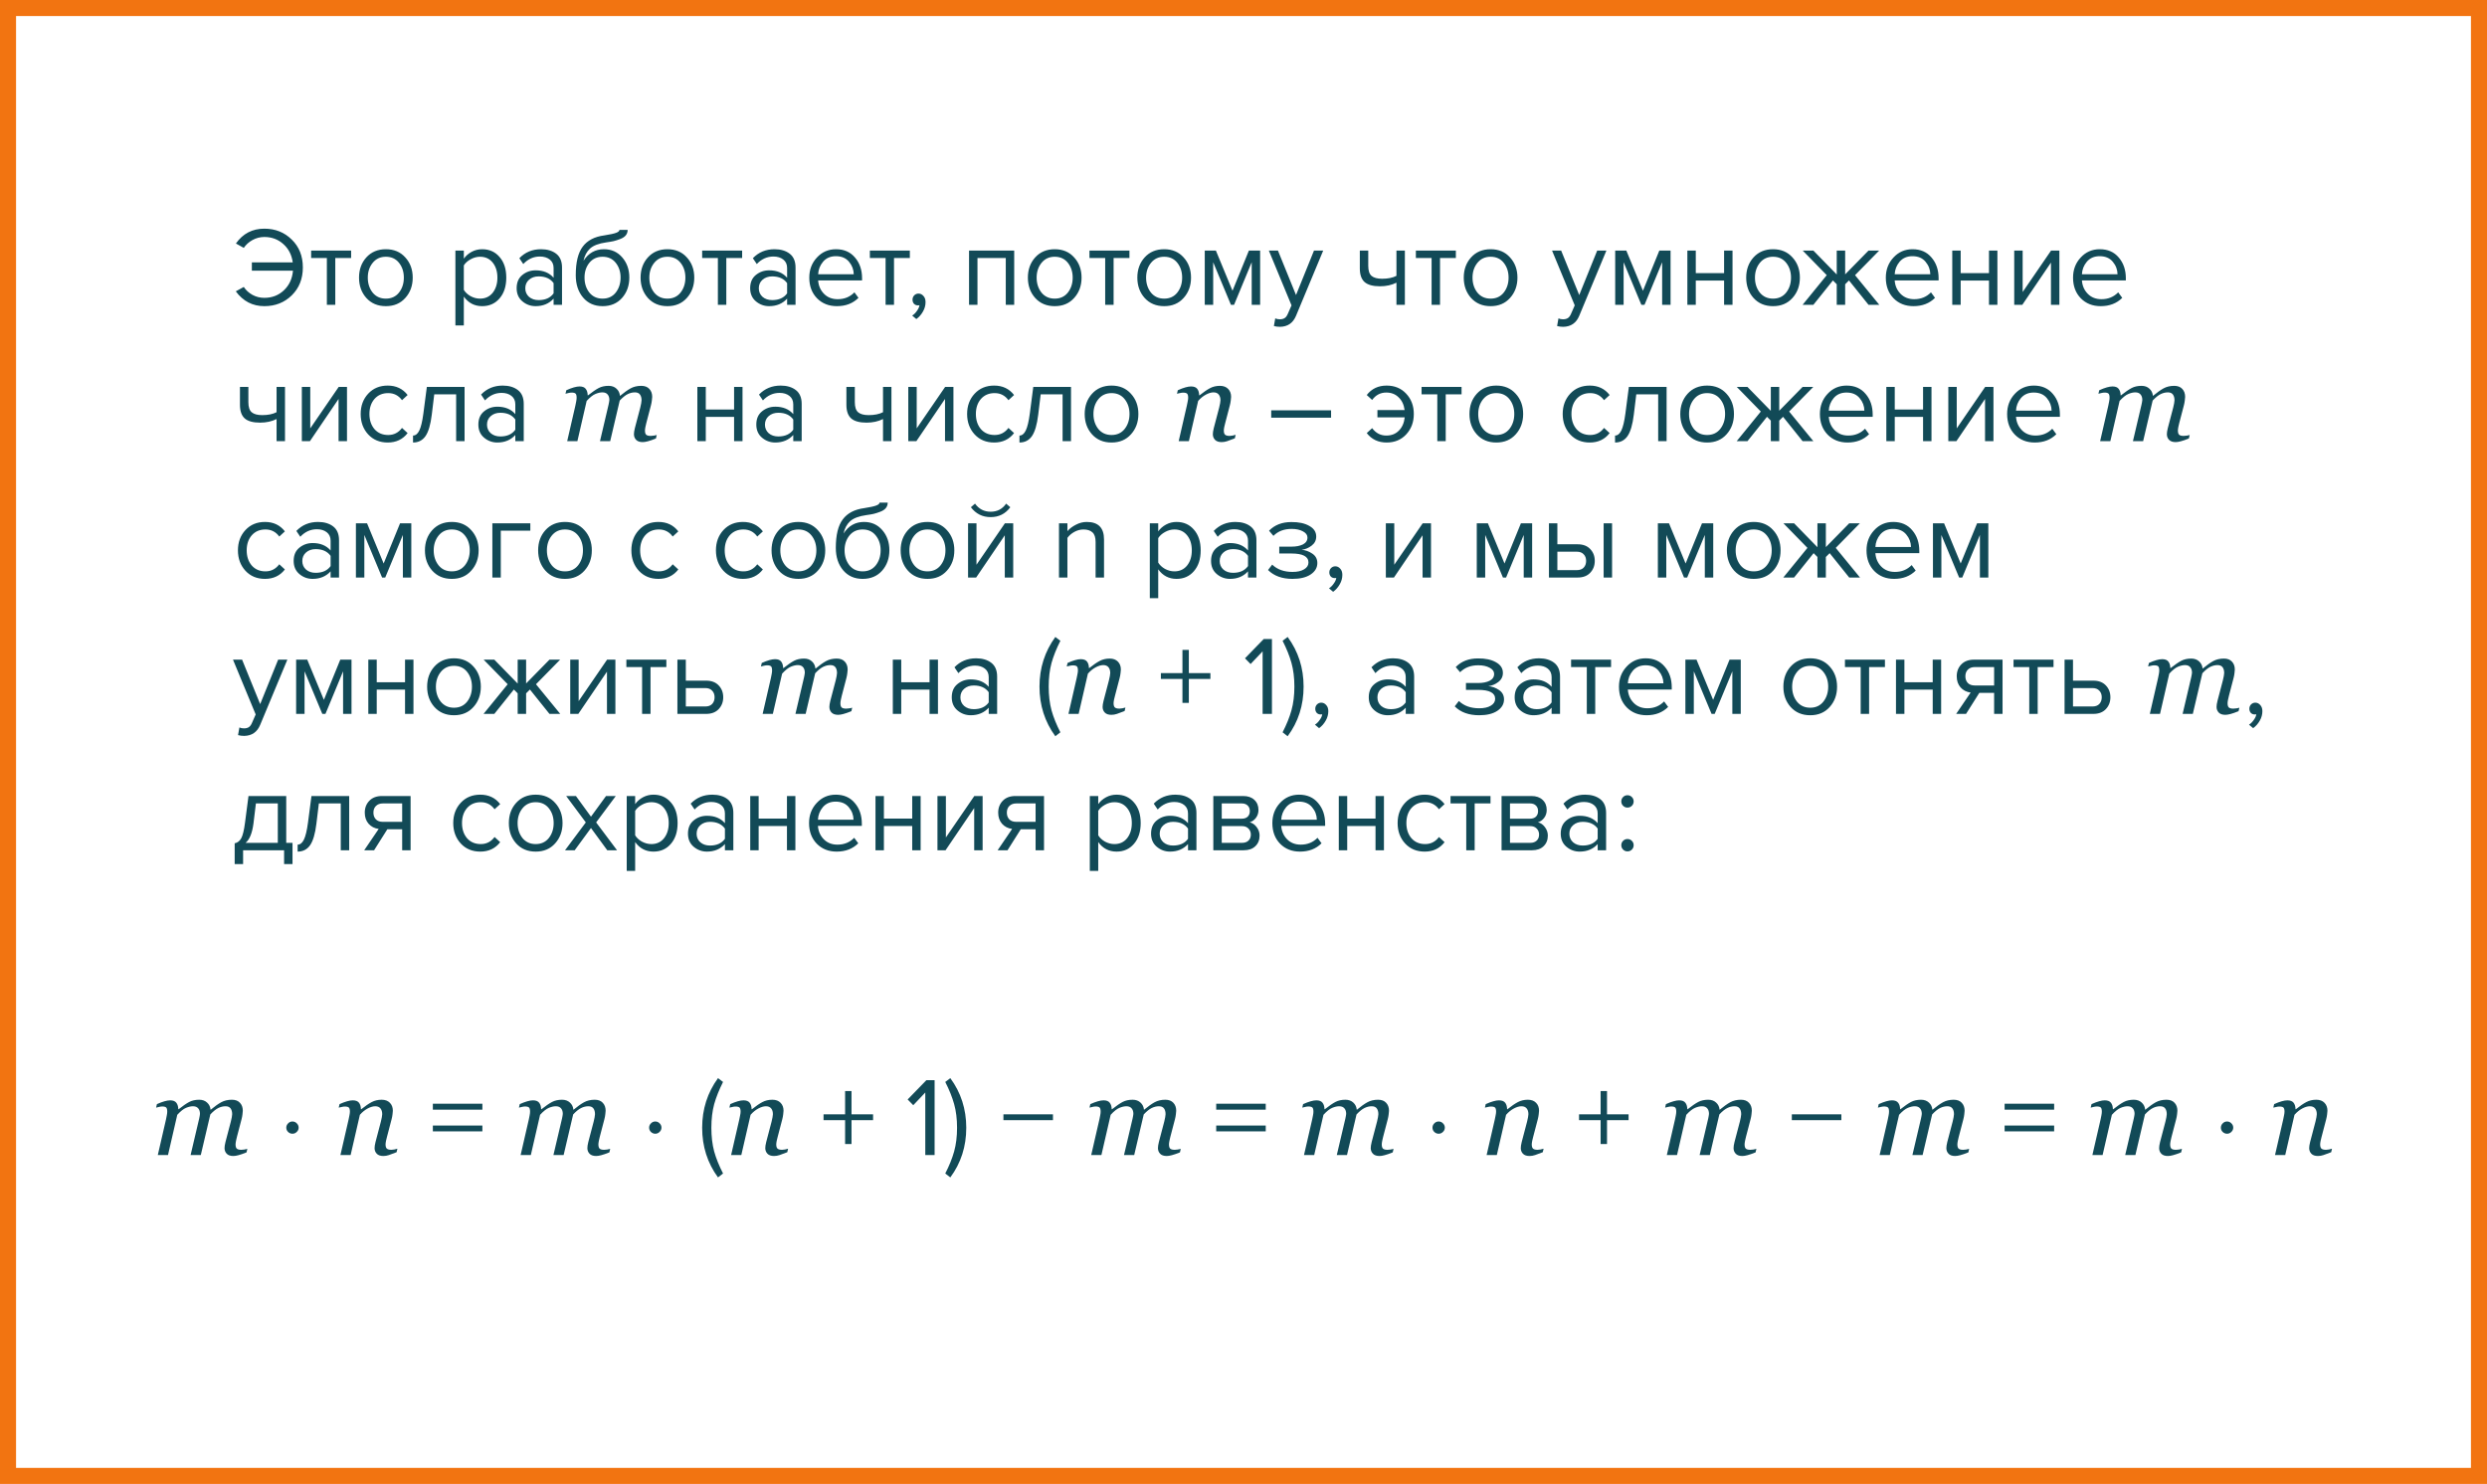
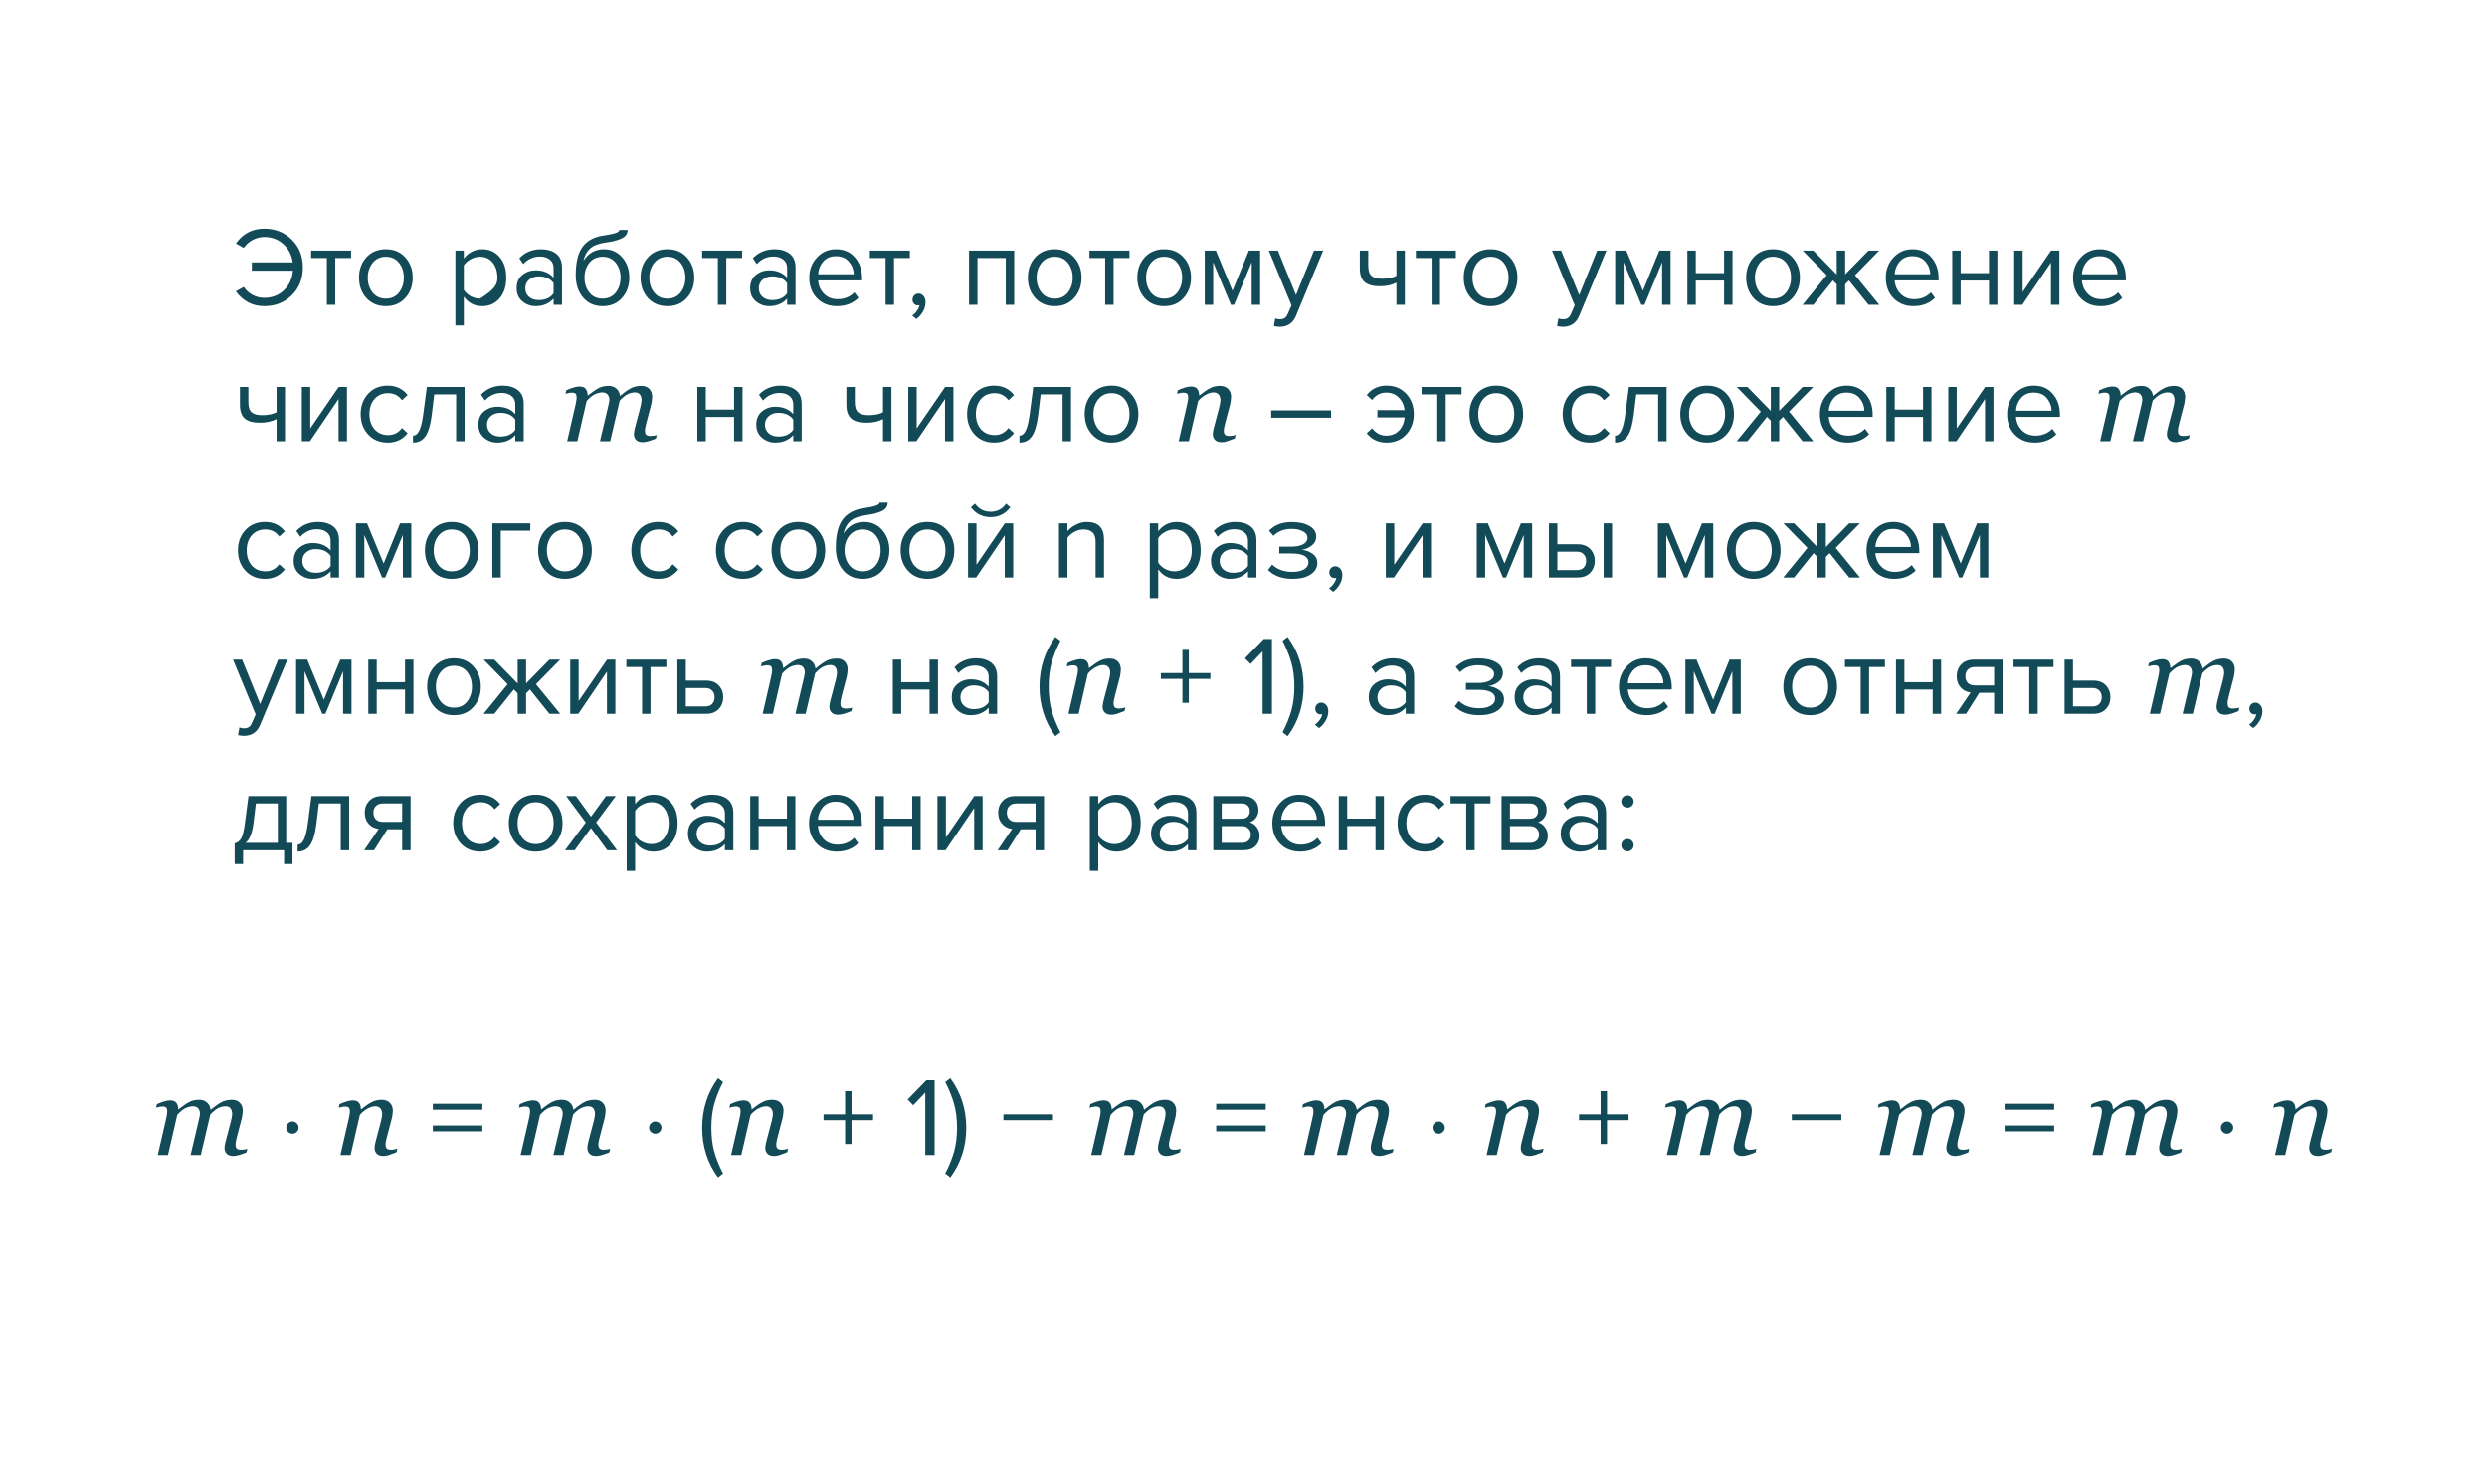
<svg xmlns="http://www.w3.org/2000/svg" width="310" height="185" viewBox="0 0 310 185" fill="none">
  <path d="M30.832 143.228L30.73 143.665C30.31 143.834 29.975 143.95 29.725 144.014C29.474 144.082 29.26 144.116 29.082 144.116C28.717 144.116 28.444 144.023 28.262 143.836C28.079 143.645 27.988 143.41 27.988 143.132C27.988 143.032 27.997 142.922 28.016 142.804C28.034 142.681 28.064 142.537 28.105 142.373L28.774 139.823C28.825 139.627 28.863 139.45 28.891 139.29C28.922 139.131 28.939 139.003 28.939 138.907C28.939 138.602 28.872 138.36 28.74 138.183C28.608 138.005 28.398 137.916 28.111 137.916C27.806 137.916 27.505 137.989 27.209 138.135C26.917 138.276 26.587 138.543 26.218 138.935L25.028 144H23.757L24.83 139.434C24.853 139.333 24.873 139.229 24.892 139.119C24.914 139.005 24.926 138.921 24.926 138.866C24.926 138.57 24.851 138.338 24.7 138.169C24.554 138 24.338 137.916 24.051 137.916C23.791 137.916 23.504 137.982 23.189 138.114C22.875 138.242 22.51 138.531 22.096 138.982L20.94 144H19.669L20.688 139.57C20.724 139.411 20.758 139.24 20.79 139.058C20.826 138.875 20.845 138.72 20.845 138.593C20.845 138.328 20.801 138.155 20.715 138.073C20.628 137.987 20.46 137.943 20.209 137.943C20.109 137.943 19.979 137.962 19.819 137.998C19.664 138.035 19.544 138.064 19.457 138.087L19.56 137.649C19.915 137.49 20.23 137.371 20.503 137.294C20.776 137.216 21.011 137.178 21.207 137.178C21.572 137.178 21.829 137.278 21.98 137.479C22.134 137.674 22.216 137.943 22.226 138.285H22.267C22.804 137.861 23.246 137.558 23.593 137.376C23.939 137.194 24.352 137.103 24.83 137.103C25.236 137.103 25.564 137.221 25.814 137.458C26.07 137.69 26.213 137.984 26.245 138.34H26.273C26.76 137.934 27.193 137.627 27.571 137.417C27.954 137.207 28.398 137.103 28.904 137.103C29.342 137.103 29.677 137.23 29.909 137.485C30.146 137.736 30.265 138.066 30.265 138.477C30.265 138.559 30.251 138.704 30.224 138.914C30.201 139.124 30.162 139.331 30.107 139.536L29.533 141.73C29.492 141.876 29.453 142.045 29.417 142.236C29.381 142.423 29.362 142.569 29.362 142.674C29.362 142.934 29.417 143.111 29.526 143.207C29.636 143.298 29.82 143.344 30.08 143.344C30.167 143.344 30.292 143.332 30.456 143.31C30.62 143.287 30.745 143.259 30.832 143.228ZM37.001 140.052C37.15 140.201 37.225 140.379 37.225 140.584C37.225 140.789 37.145 140.967 36.987 141.116C36.837 141.265 36.66 141.34 36.455 141.34C36.249 141.34 36.067 141.265 35.909 141.116C35.759 140.967 35.685 140.789 35.685 140.584C35.685 140.379 35.759 140.201 35.909 140.052C36.058 139.893 36.24 139.814 36.455 139.814C36.669 139.814 36.851 139.893 37.001 140.052ZM49.535 143.207L49.433 143.645C49.023 143.809 48.703 143.927 48.476 144C48.248 144.077 48.018 144.116 47.785 144.116C47.421 144.116 47.147 144.023 46.965 143.836C46.783 143.645 46.691 143.41 46.691 143.132C46.691 143.032 46.7 142.922 46.719 142.804C46.737 142.681 46.767 142.537 46.808 142.373L47.477 139.823C47.528 139.627 47.566 139.45 47.594 139.29C47.626 139.131 47.642 139.003 47.642 138.907C47.642 138.602 47.569 138.36 47.423 138.183C47.277 138.005 47.06 137.916 46.773 137.916C46.495 137.916 46.183 138.007 45.837 138.189C45.491 138.372 45.165 138.636 44.859 138.982L43.704 144H42.433L43.451 139.57C43.474 139.461 43.506 139.304 43.547 139.099C43.592 138.889 43.615 138.72 43.615 138.593C43.615 138.338 43.572 138.167 43.485 138.08C43.399 137.993 43.226 137.95 42.966 137.95C42.866 137.95 42.738 137.968 42.583 138.005C42.428 138.037 42.307 138.064 42.221 138.087L42.323 137.649C42.679 137.49 42.993 137.371 43.267 137.294C43.54 137.216 43.775 137.178 43.971 137.178C44.331 137.178 44.588 137.276 44.743 137.472C44.898 137.668 44.98 137.939 44.989 138.285H45.03C45.532 137.884 45.965 137.588 46.329 137.396C46.694 137.201 47.108 137.103 47.573 137.103C48.011 137.103 48.352 137.23 48.599 137.485C48.845 137.736 48.968 138.066 48.968 138.477C48.968 138.559 48.954 138.704 48.927 138.914C48.904 139.124 48.865 139.331 48.81 139.536L48.236 141.73C48.195 141.876 48.154 142.045 48.113 142.236C48.077 142.423 48.059 142.569 48.059 142.674C48.059 142.934 48.116 143.111 48.23 143.207C48.343 143.298 48.53 143.344 48.79 143.344C48.877 143.344 49 143.33 49.159 143.303C49.323 143.271 49.449 143.239 49.535 143.207ZM60.128 138.344H53.954V137.602H60.128V138.344ZM60.128 141.046H53.954V140.318H60.128V141.046ZM76.059 143.228L75.956 143.665C75.537 143.834 75.202 143.95 74.951 144.014C74.701 144.082 74.486 144.116 74.309 144.116C73.944 144.116 73.671 144.023 73.488 143.836C73.306 143.645 73.215 143.41 73.215 143.132C73.215 143.032 73.224 142.922 73.242 142.804C73.26 142.681 73.29 142.537 73.331 142.373L74.001 139.823C74.051 139.627 74.09 139.45 74.117 139.29C74.149 139.131 74.165 139.003 74.165 138.907C74.165 138.602 74.099 138.36 73.967 138.183C73.835 138.005 73.625 137.916 73.338 137.916C73.033 137.916 72.732 137.989 72.436 138.135C72.144 138.276 71.814 138.543 71.444 138.935L70.255 144H68.983L70.057 139.434C70.079 139.333 70.1 139.229 70.118 139.119C70.141 139.005 70.152 138.921 70.152 138.866C70.152 138.57 70.077 138.338 69.927 138.169C69.781 138 69.564 137.916 69.277 137.916C69.018 137.916 68.731 137.982 68.416 138.114C68.102 138.242 67.737 138.531 67.322 138.982L66.167 144H64.895L65.914 139.57C65.951 139.411 65.985 139.24 66.017 139.058C66.053 138.875 66.071 138.72 66.071 138.593C66.071 138.328 66.028 138.155 65.941 138.073C65.855 137.987 65.686 137.943 65.436 137.943C65.335 137.943 65.205 137.962 65.046 137.998C64.891 138.035 64.77 138.064 64.684 138.087L64.786 137.649C65.142 137.49 65.456 137.371 65.73 137.294C66.003 137.216 66.238 137.178 66.434 137.178C66.798 137.178 67.056 137.278 67.206 137.479C67.361 137.674 67.443 137.943 67.452 138.285H67.493C68.031 137.861 68.473 137.558 68.819 137.376C69.166 137.194 69.578 137.103 70.057 137.103C70.462 137.103 70.79 137.221 71.041 137.458C71.296 137.69 71.44 137.984 71.472 138.34H71.499C71.987 137.934 72.42 137.627 72.798 137.417C73.181 137.207 73.625 137.103 74.131 137.103C74.568 137.103 74.903 137.23 75.136 137.485C75.373 137.736 75.491 138.066 75.491 138.477C75.491 138.559 75.478 138.704 75.45 138.914C75.427 139.124 75.389 139.331 75.334 139.536L74.76 141.73C74.719 141.876 74.68 142.045 74.644 142.236C74.607 142.423 74.589 142.569 74.589 142.674C74.589 142.934 74.644 143.111 74.753 143.207C74.862 143.298 75.047 143.344 75.307 143.344C75.393 143.344 75.519 143.332 75.683 143.31C75.847 143.287 75.972 143.259 76.059 143.228ZM82.227 140.052C82.377 140.201 82.451 140.379 82.451 140.584C82.451 140.789 82.372 140.967 82.213 141.116C82.064 141.265 81.887 141.34 81.681 141.34C81.476 141.34 81.294 141.265 81.135 141.116C80.986 140.967 80.911 140.789 80.911 140.584C80.911 140.379 80.986 140.201 81.135 140.052C81.285 139.893 81.467 139.814 81.681 139.814C81.896 139.814 82.078 139.893 82.227 140.052ZM90.127 146.296L89.497 146.786C88.181 144.985 87.523 142.922 87.523 140.598C87.523 138.283 88.181 136.221 89.497 134.41L90.127 134.886C89.633 135.866 89.264 136.79 89.021 137.658C88.788 138.526 88.671 139.506 88.671 140.598C88.671 141.69 88.788 142.675 89.021 143.552C89.264 144.42 89.633 145.335 90.127 146.296ZM98.234 143.207L98.132 143.645C97.722 143.809 97.403 143.927 97.175 144C96.947 144.077 96.717 144.116 96.484 144.116C96.12 144.116 95.846 144.023 95.664 143.836C95.482 143.645 95.391 143.41 95.391 143.132C95.391 143.032 95.4 142.922 95.418 142.804C95.436 142.681 95.466 142.537 95.507 142.373L96.177 139.823C96.227 139.627 96.266 139.45 96.293 139.29C96.325 139.131 96.341 139.003 96.341 138.907C96.341 138.602 96.268 138.36 96.122 138.183C95.976 138.005 95.76 137.916 95.473 137.916C95.195 137.916 94.882 138.007 94.536 138.189C94.19 138.372 93.864 138.636 93.559 138.982L92.403 144H91.132L92.15 139.57C92.173 139.461 92.205 139.304 92.246 139.099C92.292 138.889 92.314 138.72 92.314 138.593C92.314 138.338 92.271 138.167 92.185 138.08C92.098 137.993 91.925 137.95 91.665 137.95C91.565 137.95 91.437 137.968 91.282 138.005C91.127 138.037 91.007 138.064 90.92 138.087L91.022 137.649C91.378 137.49 91.692 137.371 91.966 137.294C92.239 137.216 92.474 137.178 92.67 137.178C93.03 137.178 93.287 137.276 93.442 137.472C93.597 137.668 93.679 137.939 93.689 138.285H93.73C94.231 137.884 94.664 137.588 95.028 137.396C95.393 137.201 95.808 137.103 96.272 137.103C96.71 137.103 97.052 137.23 97.298 137.485C97.544 137.736 97.667 138.066 97.667 138.477C97.667 138.559 97.653 138.704 97.626 138.914C97.603 139.124 97.564 139.331 97.51 139.536L96.936 141.73C96.894 141.876 96.853 142.045 96.812 142.236C96.776 142.423 96.758 142.569 96.758 142.674C96.758 142.934 96.815 143.111 96.929 143.207C97.043 143.298 97.23 143.344 97.489 143.344C97.576 143.344 97.699 143.33 97.858 143.303C98.022 143.271 98.148 143.239 98.234 143.207ZM108.827 139.646H106.139V142.628H105.341V139.646H102.653V138.918H105.341V136.02H106.139V138.918H108.827V139.646ZM116.497 144H115.335V136.202L113.837 137.784L113.137 137.07L115.475 134.662H116.497V144ZM118.455 146.786L117.825 146.296C118.32 145.335 118.688 144.42 118.931 143.552C119.174 142.675 119.295 141.69 119.295 140.598C119.295 139.497 119.174 138.512 118.931 137.644C118.688 136.776 118.32 135.857 117.825 134.886L118.455 134.41C119.78 136.211 120.443 138.274 120.443 140.598C120.443 142.931 119.78 144.994 118.455 146.786ZM131.249 139.646H125.075V138.918H131.249V139.646ZM147.18 143.228L147.077 143.665C146.658 143.834 146.323 143.95 146.072 144.014C145.822 144.082 145.607 144.116 145.43 144.116C145.065 144.116 144.792 144.023 144.609 143.836C144.427 143.645 144.336 143.41 144.336 143.132C144.336 143.032 144.345 142.922 144.363 142.804C144.382 142.681 144.411 142.537 144.452 142.373L145.122 139.823C145.172 139.627 145.211 139.45 145.238 139.29C145.27 139.131 145.286 139.003 145.286 138.907C145.286 138.602 145.22 138.36 145.088 138.183C144.956 138.005 144.746 137.916 144.459 137.916C144.154 137.916 143.853 137.989 143.557 138.135C143.265 138.276 142.935 138.543 142.565 138.935L141.376 144H140.104L141.178 139.434C141.201 139.333 141.221 139.229 141.239 139.119C141.262 139.005 141.273 138.921 141.273 138.866C141.273 138.57 141.198 138.338 141.048 138.169C140.902 138 140.686 137.916 140.398 137.916C140.139 137.916 139.852 137.982 139.537 138.114C139.223 138.242 138.858 138.531 138.443 138.982L137.288 144H136.017L137.035 139.57C137.072 139.411 137.106 139.24 137.138 139.058C137.174 138.875 137.192 138.72 137.192 138.593C137.192 138.328 137.149 138.155 137.062 138.073C136.976 137.987 136.807 137.943 136.557 137.943C136.456 137.943 136.326 137.962 136.167 137.998C136.012 138.035 135.891 138.064 135.805 138.087L135.907 137.649C136.263 137.49 136.577 137.371 136.851 137.294C137.124 137.216 137.359 137.178 137.555 137.178C137.919 137.178 138.177 137.278 138.327 137.479C138.482 137.674 138.564 137.943 138.573 138.285H138.614C139.152 137.861 139.594 137.558 139.94 137.376C140.287 137.194 140.699 137.103 141.178 137.103C141.583 137.103 141.911 137.221 142.162 137.458C142.417 137.69 142.561 137.984 142.593 138.34H142.62C143.108 137.934 143.541 137.627 143.919 137.417C144.302 137.207 144.746 137.103 145.252 137.103C145.689 137.103 146.024 137.23 146.257 137.485C146.494 137.736 146.612 138.066 146.612 138.477C146.612 138.559 146.599 138.704 146.571 138.914C146.549 139.124 146.51 139.331 146.455 139.536L145.881 141.73C145.84 141.876 145.801 142.045 145.765 142.236C145.728 142.423 145.71 142.569 145.71 142.674C145.71 142.934 145.765 143.111 145.874 143.207C145.983 143.298 146.168 143.344 146.428 143.344C146.514 143.344 146.64 143.332 146.804 143.31C146.968 143.287 147.093 143.259 147.18 143.228ZM157.772 138.344H151.598V137.602H157.772V138.344ZM157.772 141.046H151.598V140.318H157.772V141.046ZM173.703 143.228L173.601 143.665C173.181 143.834 172.846 143.95 172.596 144.014C172.345 144.082 172.131 144.116 171.953 144.116C171.589 144.116 171.315 144.023 171.133 143.836C170.951 143.645 170.859 143.41 170.859 143.132C170.859 143.032 170.868 142.922 170.887 142.804C170.905 142.681 170.935 142.537 170.976 142.373L171.646 139.823C171.696 139.627 171.734 139.45 171.762 139.29C171.794 139.131 171.81 139.003 171.81 138.907C171.81 138.602 171.743 138.36 171.611 138.183C171.479 138.005 171.27 137.916 170.982 137.916C170.677 137.916 170.376 137.989 170.08 138.135C169.788 138.276 169.458 138.543 169.089 138.935L167.899 144H166.628L167.701 139.434C167.724 139.333 167.744 139.229 167.763 139.119C167.785 139.005 167.797 138.921 167.797 138.866C167.797 138.57 167.722 138.338 167.571 138.169C167.425 138 167.209 137.916 166.922 137.916C166.662 137.916 166.375 137.982 166.061 138.114C165.746 138.242 165.382 138.531 164.967 138.982L163.812 144H162.54L163.559 139.57C163.595 139.411 163.629 139.24 163.661 139.058C163.698 138.875 163.716 138.72 163.716 138.593C163.716 138.328 163.673 138.155 163.586 138.073C163.499 137.987 163.331 137.943 163.08 137.943C162.98 137.943 162.85 137.962 162.69 137.998C162.535 138.035 162.415 138.064 162.328 138.087L162.431 137.649C162.786 137.49 163.101 137.371 163.374 137.294C163.647 137.216 163.882 137.178 164.078 137.178C164.443 137.178 164.7 137.278 164.851 137.479C165.006 137.674 165.088 137.943 165.097 138.285H165.138C165.675 137.861 166.118 137.558 166.464 137.376C166.81 137.194 167.223 137.103 167.701 137.103C168.107 137.103 168.435 137.221 168.686 137.458C168.941 137.69 169.084 137.984 169.116 138.34H169.144C169.631 137.934 170.064 137.627 170.442 137.417C170.825 137.207 171.27 137.103 171.775 137.103C172.213 137.103 172.548 137.23 172.78 137.485C173.017 137.736 173.136 138.066 173.136 138.477C173.136 138.559 173.122 138.704 173.095 138.914C173.072 139.124 173.033 139.331 172.979 139.536L172.404 141.73C172.363 141.876 172.325 142.045 172.288 142.236C172.252 142.423 172.233 142.569 172.233 142.674C172.233 142.934 172.288 143.111 172.397 143.207C172.507 143.298 172.691 143.344 172.951 143.344C173.038 143.344 173.163 143.332 173.327 143.31C173.491 143.287 173.617 143.259 173.703 143.228ZM179.872 140.052C180.021 140.201 180.096 140.379 180.096 140.584C180.096 140.789 180.016 140.967 179.858 141.116C179.708 141.265 179.531 141.34 179.326 141.34C179.12 141.34 178.938 141.265 178.78 141.116C178.63 140.967 178.556 140.789 178.556 140.584C178.556 140.379 178.63 140.201 178.78 140.052C178.929 139.893 179.111 139.814 179.326 139.814C179.54 139.814 179.722 139.893 179.872 140.052ZM192.406 143.207L192.304 143.645C191.894 143.809 191.575 143.927 191.347 144C191.119 144.077 190.889 144.116 190.656 144.116C190.292 144.116 190.018 144.023 189.836 143.836C189.654 143.645 189.562 143.41 189.562 143.132C189.562 143.032 189.572 142.922 189.59 142.804C189.608 142.681 189.638 142.537 189.679 142.373L190.349 139.823C190.399 139.627 190.438 139.45 190.465 139.29C190.497 139.131 190.513 139.003 190.513 138.907C190.513 138.602 190.44 138.36 190.294 138.183C190.148 138.005 189.932 137.916 189.645 137.916C189.367 137.916 189.054 138.007 188.708 138.189C188.362 138.372 188.036 138.636 187.73 138.982L186.575 144H185.304L186.322 139.57C186.345 139.461 186.377 139.304 186.418 139.099C186.464 138.889 186.486 138.72 186.486 138.593C186.486 138.338 186.443 138.167 186.356 138.08C186.27 137.993 186.097 137.95 185.837 137.95C185.737 137.95 185.609 137.968 185.454 138.005C185.299 138.037 185.178 138.064 185.092 138.087L185.194 137.649C185.55 137.49 185.864 137.371 186.138 137.294C186.411 137.216 186.646 137.178 186.842 137.178C187.202 137.178 187.459 137.276 187.614 137.472C187.769 137.668 187.851 137.939 187.86 138.285H187.901C188.403 137.884 188.836 137.588 189.2 137.396C189.565 137.201 189.979 137.103 190.444 137.103C190.882 137.103 191.224 137.23 191.47 137.485C191.716 137.736 191.839 138.066 191.839 138.477C191.839 138.559 191.825 138.704 191.798 138.914C191.775 139.124 191.736 139.331 191.682 139.536L191.107 141.73C191.066 141.876 191.025 142.045 190.984 142.236C190.948 142.423 190.93 142.569 190.93 142.674C190.93 142.934 190.987 143.111 191.101 143.207C191.215 143.298 191.401 143.344 191.661 143.344C191.748 143.344 191.871 143.33 192.03 143.303C192.194 143.271 192.32 143.239 192.406 143.207ZM202.999 139.646H200.311V142.628H199.513V139.646H196.825V138.918H199.513V136.02H200.311V138.918H202.999V139.646ZM218.93 143.228L218.827 143.665C218.408 143.834 218.073 143.95 217.822 144.014C217.572 144.082 217.357 144.116 217.18 144.116C216.815 144.116 216.542 144.023 216.359 143.836C216.177 143.645 216.086 143.41 216.086 143.132C216.086 143.032 216.095 142.922 216.113 142.804C216.132 142.681 216.161 142.537 216.202 142.373L216.872 139.823C216.922 139.627 216.961 139.45 216.988 139.29C217.02 139.131 217.036 139.003 217.036 138.907C217.036 138.602 216.97 138.36 216.838 138.183C216.706 138.005 216.496 137.916 216.209 137.916C215.904 137.916 215.603 137.989 215.307 138.135C215.015 138.276 214.685 138.543 214.315 138.935L213.126 144H211.854L212.928 139.434C212.951 139.333 212.971 139.229 212.989 139.119C213.012 139.005 213.023 138.921 213.023 138.866C213.023 138.57 212.948 138.338 212.798 138.169C212.652 138 212.436 137.916 212.148 137.916C211.889 137.916 211.602 137.982 211.287 138.114C210.973 138.242 210.608 138.531 210.193 138.982L209.038 144H207.767L208.785 139.57C208.822 139.411 208.856 139.24 208.888 139.058C208.924 138.875 208.942 138.72 208.942 138.593C208.942 138.328 208.899 138.155 208.812 138.073C208.726 137.987 208.557 137.943 208.307 137.943C208.206 137.943 208.076 137.962 207.917 137.998C207.762 138.035 207.641 138.064 207.555 138.087L207.657 137.649C208.013 137.49 208.327 137.371 208.601 137.294C208.874 137.216 209.109 137.178 209.305 137.178C209.669 137.178 209.927 137.278 210.077 137.479C210.232 137.674 210.314 137.943 210.323 138.285H210.364C210.902 137.861 211.344 137.558 211.69 137.376C212.037 137.194 212.449 137.103 212.928 137.103C213.333 137.103 213.661 137.221 213.912 137.458C214.167 137.69 214.311 137.984 214.343 138.34H214.37C214.858 137.934 215.291 137.627 215.669 137.417C216.052 137.207 216.496 137.103 217.002 137.103C217.439 137.103 217.774 137.23 218.007 137.485C218.244 137.736 218.362 138.066 218.362 138.477C218.362 138.559 218.349 138.704 218.321 138.914C218.299 139.124 218.26 139.331 218.205 139.536L217.631 141.73C217.59 141.876 217.551 142.045 217.515 142.236C217.478 142.423 217.46 142.569 217.46 142.674C217.46 142.934 217.515 143.111 217.624 143.207C217.733 143.298 217.918 143.344 218.178 143.344C218.264 143.344 218.39 143.332 218.554 143.31C218.718 143.287 218.843 143.259 218.93 143.228ZM229.522 139.646H223.348V138.918H229.522V139.646ZM245.453 143.228L245.351 143.665C244.931 143.834 244.596 143.95 244.346 144.014C244.095 144.082 243.881 144.116 243.703 144.116C243.339 144.116 243.065 144.023 242.883 143.836C242.701 143.645 242.609 143.41 242.609 143.132C242.609 143.032 242.618 142.922 242.637 142.804C242.655 142.681 242.685 142.537 242.726 142.373L243.396 139.823C243.446 139.627 243.484 139.45 243.512 139.29C243.544 139.131 243.56 139.003 243.56 138.907C243.56 138.602 243.493 138.36 243.361 138.183C243.229 138.005 243.02 137.916 242.732 137.916C242.427 137.916 242.126 137.989 241.83 138.135C241.538 138.276 241.208 138.543 240.839 138.935L239.649 144H238.378L239.451 139.434C239.474 139.333 239.494 139.229 239.513 139.119C239.535 139.005 239.547 138.921 239.547 138.866C239.547 138.57 239.472 138.338 239.321 138.169C239.175 138 238.959 137.916 238.672 137.916C238.412 137.916 238.125 137.982 237.811 138.114C237.496 138.242 237.132 138.531 236.717 138.982L235.562 144H234.29L235.309 139.57C235.345 139.411 235.379 139.24 235.411 139.058C235.448 138.875 235.466 138.72 235.466 138.593C235.466 138.328 235.423 138.155 235.336 138.073C235.249 137.987 235.081 137.943 234.83 137.943C234.73 137.943 234.6 137.962 234.44 137.998C234.285 138.035 234.165 138.064 234.078 138.087L234.181 137.649C234.536 137.49 234.851 137.371 235.124 137.294C235.397 137.216 235.632 137.178 235.828 137.178C236.193 137.178 236.45 137.278 236.601 137.479C236.756 137.674 236.838 137.943 236.847 138.285H236.888C237.425 137.861 237.868 137.558 238.214 137.376C238.56 137.194 238.973 137.103 239.451 137.103C239.857 137.103 240.185 137.221 240.436 137.458C240.691 137.69 240.834 137.984 240.866 138.34H240.894C241.381 137.934 241.814 137.627 242.192 137.417C242.575 137.207 243.02 137.103 243.525 137.103C243.963 137.103 244.298 137.23 244.53 137.485C244.767 137.736 244.886 138.066 244.886 138.477C244.886 138.559 244.872 138.704 244.845 138.914C244.822 139.124 244.783 139.331 244.729 139.536L244.154 141.73C244.113 141.876 244.075 142.045 244.038 142.236C244.002 142.423 243.983 142.569 243.983 142.674C243.983 142.934 244.038 143.111 244.147 143.207C244.257 143.298 244.441 143.344 244.701 143.344C244.788 143.344 244.913 143.332 245.077 143.31C245.241 143.287 245.367 143.259 245.453 143.228ZM256.046 138.344H249.872V137.602H256.046V138.344ZM256.046 141.046H249.872V140.318H256.046V141.046ZM271.977 143.228L271.874 143.665C271.455 143.834 271.12 143.95 270.869 144.014C270.618 144.082 270.404 144.116 270.227 144.116C269.862 144.116 269.589 144.023 269.406 143.836C269.224 143.645 269.133 143.41 269.133 143.132C269.133 143.032 269.142 142.922 269.16 142.804C269.178 142.681 269.208 142.537 269.249 142.373L269.919 139.823C269.969 139.627 270.008 139.45 270.035 139.29C270.067 139.131 270.083 139.003 270.083 138.907C270.083 138.602 270.017 138.36 269.885 138.183C269.753 138.005 269.543 137.916 269.256 137.916C268.951 137.916 268.65 137.989 268.354 138.135C268.062 138.276 267.731 138.543 267.362 138.935L266.173 144H264.901L265.975 139.434C265.997 139.333 266.018 139.229 266.036 139.119C266.059 139.005 266.07 138.921 266.07 138.866C266.07 138.57 265.995 138.338 265.845 138.169C265.699 138 265.482 137.916 265.195 137.916C264.936 137.916 264.648 137.982 264.334 138.114C264.02 138.242 263.655 138.531 263.24 138.982L262.085 144H260.813L261.832 139.57C261.868 139.411 261.903 139.24 261.935 139.058C261.971 138.875 261.989 138.72 261.989 138.593C261.989 138.328 261.946 138.155 261.859 138.073C261.773 137.987 261.604 137.943 261.354 137.943C261.253 137.943 261.123 137.962 260.964 137.998C260.809 138.035 260.688 138.064 260.602 138.087L260.704 137.649C261.06 137.49 261.374 137.371 261.647 137.294C261.921 137.216 262.156 137.178 262.352 137.178C262.716 137.178 262.974 137.278 263.124 137.479C263.279 137.674 263.361 137.943 263.37 138.285H263.411C263.949 137.861 264.391 137.558 264.737 137.376C265.084 137.194 265.496 137.103 265.975 137.103C266.38 137.103 266.708 137.221 266.959 137.458C267.214 137.69 267.358 137.984 267.39 138.34H267.417C267.905 137.934 268.338 137.627 268.716 137.417C269.099 137.207 269.543 137.103 270.049 137.103C270.486 137.103 270.821 137.23 271.054 137.485C271.291 137.736 271.409 138.066 271.409 138.477C271.409 138.559 271.396 138.704 271.368 138.914C271.345 139.124 271.307 139.331 271.252 139.536L270.678 141.73C270.637 141.876 270.598 142.045 270.562 142.236C270.525 142.423 270.507 142.569 270.507 142.674C270.507 142.934 270.562 143.111 270.671 143.207C270.78 143.298 270.965 143.344 271.225 143.344C271.311 143.344 271.437 143.332 271.601 143.31C271.765 143.287 271.89 143.259 271.977 143.228ZM278.145 140.052C278.295 140.201 278.369 140.379 278.369 140.584C278.369 140.789 278.29 140.967 278.131 141.116C277.982 141.265 277.805 141.34 277.599 141.34C277.394 141.34 277.212 141.265 277.053 141.116C276.904 140.967 276.829 140.789 276.829 140.584C276.829 140.379 276.904 140.201 277.053 140.052C277.203 139.893 277.385 139.814 277.599 139.814C277.814 139.814 277.996 139.893 278.145 140.052ZM290.68 143.207L290.577 143.645C290.167 143.809 289.848 143.927 289.62 144C289.392 144.077 289.162 144.116 288.93 144.116C288.565 144.116 288.292 144.023 288.109 143.836C287.927 143.645 287.836 143.41 287.836 143.132C287.836 143.032 287.845 142.922 287.863 142.804C287.882 142.681 287.911 142.537 287.952 142.373L288.622 139.823C288.672 139.627 288.711 139.45 288.738 139.29C288.77 139.131 288.786 139.003 288.786 138.907C288.786 138.602 288.713 138.36 288.567 138.183C288.422 138.005 288.205 137.916 287.918 137.916C287.64 137.916 287.328 138.007 286.981 138.189C286.635 138.372 286.309 138.636 286.004 138.982L284.849 144H283.577L284.596 139.57C284.618 139.461 284.65 139.304 284.691 139.099C284.737 138.889 284.76 138.72 284.76 138.593C284.76 138.338 284.716 138.167 284.63 138.08C284.543 137.993 284.37 137.95 284.11 137.95C284.01 137.95 283.882 137.968 283.728 138.005C283.573 138.037 283.452 138.064 283.365 138.087L283.468 137.649C283.823 137.49 284.138 137.371 284.411 137.294C284.685 137.216 284.919 137.178 285.115 137.178C285.475 137.178 285.733 137.276 285.888 137.472C286.043 137.668 286.125 137.939 286.134 138.285H286.175C286.676 137.884 287.109 137.588 287.474 137.396C287.838 137.201 288.253 137.103 288.718 137.103C289.155 137.103 289.497 137.23 289.743 137.485C289.989 137.736 290.112 138.066 290.112 138.477C290.112 138.559 290.099 138.704 290.071 138.914C290.049 139.124 290.01 139.331 289.955 139.536L289.381 141.73C289.34 141.876 289.299 142.045 289.258 142.236C289.221 142.423 289.203 142.569 289.203 142.674C289.203 142.934 289.26 143.111 289.374 143.207C289.488 143.298 289.675 143.344 289.935 143.344C290.021 143.344 290.144 143.33 290.304 143.303C290.468 143.271 290.593 143.239 290.68 143.207Z" fill="#124A57" />
-   <rect x="1" y="1" width="308" height="183" stroke="#F27411" stroke-width="2" />
-   <path d="M32.948 38.168C31.483 38.168 30.297 37.552 29.392 36.32L30.386 35.774C30.657 36.185 31.021 36.516 31.478 36.768C31.935 37.011 32.425 37.132 32.948 37.132C33.909 37.132 34.721 36.819 35.384 36.194C36.056 35.559 36.434 34.743 36.518 33.744H31.394V32.708H36.49C36.359 31.765 35.967 31.005 35.314 30.426C34.661 29.838 33.872 29.544 32.948 29.544C32.425 29.544 31.935 29.67 31.478 29.922C31.021 30.174 30.657 30.501 30.386 30.902L29.406 30.356C30.274 29.124 31.455 28.508 32.948 28.508C34.311 28.508 35.449 28.961 36.364 29.866C37.288 30.762 37.75 31.919 37.75 33.338C37.75 34.757 37.288 35.919 36.364 36.824C35.449 37.72 34.311 38.168 32.948 38.168ZM41.793 38H40.743V32.162H38.783V31.238H43.767V32.162H41.793V38ZM50.52 37.146C49.913 37.827 49.106 38.168 48.098 38.168C47.09 38.168 46.278 37.827 45.662 37.146C45.055 36.465 44.752 35.62 44.752 34.612C44.752 33.604 45.055 32.764 45.662 32.092C46.278 31.411 47.09 31.07 48.098 31.07C49.106 31.07 49.913 31.411 50.52 32.092C51.136 32.764 51.444 33.604 51.444 34.612C51.444 35.62 51.136 36.465 50.52 37.146ZM46.446 36.474C46.856 36.978 47.407 37.23 48.098 37.23C48.788 37.23 49.334 36.978 49.736 36.474C50.137 35.961 50.338 35.34 50.338 34.612C50.338 33.884 50.137 33.268 49.736 32.764C49.334 32.26 48.788 32.008 48.098 32.008C47.407 32.008 46.856 32.265 46.446 32.778C46.044 33.282 45.844 33.893 45.844 34.612C45.844 35.34 46.044 35.961 46.446 36.474ZM60.097 38.168C59.145 38.168 58.384 37.771 57.815 36.978V40.576H56.765V31.238H57.815V32.246C58.067 31.891 58.394 31.607 58.795 31.392C59.196 31.177 59.63 31.07 60.097 31.07C60.993 31.07 61.716 31.392 62.267 32.036C62.827 32.671 63.107 33.529 63.107 34.612C63.107 35.695 62.827 36.558 62.267 37.202C61.716 37.846 60.993 38.168 60.097 38.168ZM59.831 37.23C60.493 37.23 61.021 36.987 61.413 36.502C61.805 36.007 62.001 35.377 62.001 34.612C62.001 33.847 61.805 33.221 61.413 32.736C61.021 32.251 60.493 32.008 59.831 32.008C59.429 32.008 59.038 32.115 58.655 32.33C58.282 32.535 58.002 32.787 57.815 33.086V36.138C58.002 36.446 58.282 36.707 58.655 36.922C59.038 37.127 59.429 37.23 59.831 37.23ZM70.055 38H69.005V37.23C68.435 37.855 67.689 38.168 66.765 38.168C66.139 38.168 65.589 37.967 65.113 37.566C64.637 37.165 64.399 36.619 64.399 35.928C64.399 35.219 64.632 34.673 65.099 34.29C65.575 33.898 66.13 33.702 66.765 33.702C67.726 33.702 68.473 34.01 69.005 34.626V33.408C69.005 32.96 68.846 32.61 68.529 32.358C68.211 32.106 67.801 31.98 67.297 31.98C66.503 31.98 65.813 32.293 65.225 32.918L64.735 32.19C65.453 31.443 66.354 31.07 67.437 31.07C68.211 31.07 68.841 31.257 69.327 31.63C69.812 32.003 70.055 32.577 70.055 33.352V38ZM67.143 37.412C67.983 37.412 68.603 37.132 69.005 36.572V35.298C68.603 34.738 67.983 34.458 67.143 34.458C66.657 34.458 66.256 34.598 65.939 34.878C65.631 35.149 65.477 35.503 65.477 35.942C65.477 36.371 65.631 36.726 65.939 37.006C66.256 37.277 66.657 37.412 67.143 37.412ZM73.461 36.474C73.872 36.978 74.423 37.23 75.113 37.23C75.804 37.23 76.35 36.978 76.751 36.474C77.153 35.961 77.353 35.335 77.353 34.598C77.353 33.879 77.153 33.268 76.751 32.764C76.35 32.26 75.804 32.008 75.113 32.008C74.423 32.008 73.872 32.26 73.461 32.764C73.06 33.268 72.859 33.879 72.859 34.598C72.859 35.335 73.06 35.961 73.461 36.474ZM75.113 38.168C74.096 38.168 73.284 37.809 72.677 37.09C72.071 36.371 71.767 35.443 71.767 34.304C71.767 32.699 72.057 31.513 72.635 30.748C73.214 29.973 74.105 29.507 75.309 29.348C76.028 29.236 76.523 29.129 76.793 29.026C77.073 28.923 77.213 28.802 77.213 28.662H78.235C78.235 28.923 78.156 29.152 77.997 29.348C77.839 29.535 77.61 29.684 77.311 29.796C77.022 29.908 76.747 29.997 76.485 30.062C76.233 30.118 75.93 30.169 75.575 30.216C74.642 30.347 73.965 30.603 73.545 30.986C73.135 31.369 72.864 31.877 72.733 32.512C73.349 31.551 74.199 31.07 75.281 31.07C76.215 31.07 76.975 31.411 77.563 32.092C78.151 32.773 78.445 33.609 78.445 34.598C78.445 35.606 78.142 36.455 77.535 37.146C76.929 37.827 76.121 38.168 75.113 38.168ZM85.615 37.146C85.009 37.827 84.201 38.168 83.194 38.168C82.186 38.168 81.374 37.827 80.757 37.146C80.151 36.465 79.847 35.62 79.847 34.612C79.847 33.604 80.151 32.764 80.757 32.092C81.374 31.411 82.186 31.07 83.194 31.07C84.201 31.07 85.009 31.411 85.615 32.092C86.231 32.764 86.54 33.604 86.54 34.612C86.54 35.62 86.231 36.465 85.615 37.146ZM81.541 36.474C81.952 36.978 82.503 37.23 83.194 37.23C83.884 37.23 84.43 36.978 84.832 36.474C85.233 35.961 85.433 35.34 85.433 34.612C85.433 33.884 85.233 33.268 84.832 32.764C84.43 32.26 83.884 32.008 83.194 32.008C82.503 32.008 81.952 32.265 81.541 32.778C81.14 33.282 80.939 33.893 80.939 34.612C80.939 35.34 81.14 35.961 81.541 36.474ZM90.533 38H89.483V32.162H87.523V31.238H92.507V32.162H90.533V38ZM99.162 38H98.112V37.23C97.543 37.855 96.796 38.168 95.872 38.168C95.247 38.168 94.696 37.967 94.22 37.566C93.744 37.165 93.506 36.619 93.506 35.928C93.506 35.219 93.739 34.673 94.206 34.29C94.682 33.898 95.237 33.702 95.872 33.702C96.833 33.702 97.58 34.01 98.112 34.626V33.408C98.112 32.96 97.953 32.61 97.636 32.358C97.319 32.106 96.908 31.98 96.404 31.98C95.611 31.98 94.92 32.293 94.332 32.918L93.842 32.19C94.561 31.443 95.461 31.07 96.544 31.07C97.319 31.07 97.949 31.257 98.434 31.63C98.919 32.003 99.162 32.577 99.162 33.352V38ZM96.25 37.412C97.09 37.412 97.711 37.132 98.112 36.572V35.298C97.711 34.738 97.09 34.458 96.25 34.458C95.765 34.458 95.363 34.598 95.046 34.878C94.738 35.149 94.584 35.503 94.584 35.942C94.584 36.371 94.738 36.726 95.046 37.006C95.363 37.277 95.765 37.412 96.25 37.412ZM104.319 38.168C103.311 38.168 102.485 37.841 101.841 37.188C101.197 36.525 100.875 35.667 100.875 34.612C100.875 33.623 101.192 32.787 101.827 32.106C102.461 31.415 103.255 31.07 104.207 31.07C105.205 31.07 105.994 31.415 106.573 32.106C107.161 32.787 107.455 33.651 107.455 34.696V34.962H101.981C102.027 35.625 102.27 36.18 102.709 36.628C103.147 37.076 103.717 37.3 104.417 37.3C105.257 37.3 105.952 37.015 106.503 36.446L107.007 37.132C106.316 37.823 105.42 38.168 104.319 38.168ZM106.419 34.192C106.409 33.613 106.213 33.095 105.831 32.638C105.448 32.171 104.902 31.938 104.193 31.938C103.521 31.938 102.989 32.167 102.597 32.624C102.214 33.081 102.009 33.604 101.981 34.192H106.419ZM111.437 38H110.387V32.162H108.427V31.238H113.411V32.162H111.437V38ZM115.368 37.664C115.368 38.075 115.261 38.467 115.046 38.84C114.832 39.223 114.556 39.535 114.22 39.778L113.702 39.344C113.936 39.195 114.136 38.994 114.304 38.742C114.482 38.499 114.584 38.266 114.612 38.042C114.575 38.061 114.51 38.07 114.416 38.07C114.22 38.07 114.057 38.005 113.926 37.874C113.805 37.734 113.744 37.561 113.744 37.356C113.744 37.151 113.814 36.973 113.954 36.824C114.104 36.675 114.281 36.6 114.486 36.6C114.729 36.6 114.934 36.698 115.102 36.894C115.28 37.081 115.368 37.337 115.368 37.664ZM126.418 38H125.368V32.162H121.84V38H120.79V31.238H126.418V38ZM133.891 37.146C133.284 37.827 132.477 38.168 131.469 38.168C130.461 38.168 129.649 37.827 129.033 37.146C128.426 36.465 128.123 35.62 128.123 34.612C128.123 33.604 128.426 32.764 129.033 32.092C129.649 31.411 130.461 31.07 131.469 31.07C132.477 31.07 133.284 31.411 133.891 32.092C134.507 32.764 134.815 33.604 134.815 34.612C134.815 35.62 134.507 36.465 133.891 37.146ZM129.817 36.474C130.228 36.978 130.778 37.23 131.469 37.23C132.16 37.23 132.706 36.978 133.107 36.474C133.508 35.961 133.709 35.34 133.709 34.612C133.709 33.884 133.508 33.268 133.107 32.764C132.706 32.26 132.16 32.008 131.469 32.008C130.778 32.008 130.228 32.265 129.817 32.778C129.416 33.282 129.215 33.893 129.215 34.612C129.215 35.34 129.416 35.961 129.817 36.474ZM138.809 38H137.759V32.162H135.799V31.238H140.783V32.162H138.809V38ZM147.535 37.146C146.929 37.827 146.121 38.168 145.113 38.168C144.105 38.168 143.293 37.827 142.677 37.146C142.071 36.465 141.767 35.62 141.767 34.612C141.767 33.604 142.071 32.764 142.677 32.092C143.293 31.411 144.105 31.07 145.113 31.07C146.121 31.07 146.929 31.411 147.535 32.092C148.151 32.764 148.459 33.604 148.459 34.612C148.459 35.62 148.151 36.465 147.535 37.146ZM143.461 36.474C143.872 36.978 144.423 37.23 145.113 37.23C145.804 37.23 146.35 36.978 146.751 36.474C147.153 35.961 147.353 35.34 147.353 34.612C147.353 33.884 147.153 33.268 146.751 32.764C146.35 32.26 145.804 32.008 145.113 32.008C144.423 32.008 143.872 32.265 143.461 32.778C143.06 33.282 142.859 33.893 142.859 34.612C142.859 35.34 143.06 35.961 143.461 36.474ZM157.073 38H156.023V32.694L153.825 38H153.433L151.221 32.694V38H150.171V31.238H151.557L153.629 36.25L155.673 31.238H157.073V38ZM158.789 40.646L158.957 39.694C159.125 39.769 159.317 39.806 159.531 39.806C159.774 39.806 159.975 39.755 160.133 39.652C160.292 39.549 160.427 39.363 160.539 39.092L160.987 38.07L158.159 31.238H159.293L161.547 36.782L163.787 31.238H164.935L161.547 39.372C161.174 40.268 160.511 40.725 159.559 40.744C159.279 40.744 159.023 40.711 158.789 40.646ZM169.5 31.238H170.55V33.142C170.55 33.749 170.69 34.169 170.97 34.402C171.25 34.635 171.684 34.752 172.272 34.752C173 34.752 173.597 34.631 174.064 34.388V31.238H175.114V38H174.064V35.242C173.467 35.541 172.781 35.69 172.006 35.69C171.129 35.69 170.489 35.513 170.088 35.158C169.696 34.803 169.5 34.239 169.5 33.464V31.238ZM179.496 38H178.446V32.162H176.486V31.238H181.47V32.162H179.496V38ZM188.223 37.146C187.616 37.827 186.809 38.168 185.801 38.168C184.793 38.168 183.981 37.827 183.365 37.146C182.758 36.465 182.455 35.62 182.455 34.612C182.455 33.604 182.758 32.764 183.365 32.092C183.981 31.411 184.793 31.07 185.801 31.07C186.809 31.07 187.616 31.411 188.223 32.092C188.839 32.764 189.147 33.604 189.147 34.612C189.147 35.62 188.839 36.465 188.223 37.146ZM184.149 36.474C184.56 36.978 185.11 37.23 185.801 37.23C186.492 37.23 187.038 36.978 187.439 36.474C187.84 35.961 188.041 35.34 188.041 34.612C188.041 33.884 187.84 33.268 187.439 32.764C187.038 32.26 186.492 32.008 185.801 32.008C185.11 32.008 184.56 32.265 184.149 32.778C183.748 33.282 183.547 33.893 183.547 34.612C183.547 35.34 183.748 35.961 184.149 36.474ZM194.09 40.646L194.258 39.694C194.426 39.769 194.617 39.806 194.832 39.806C195.075 39.806 195.275 39.755 195.434 39.652C195.593 39.549 195.728 39.363 195.84 39.092L196.288 38.07L193.46 31.238H194.594L196.848 36.782L199.088 31.238H200.236L196.848 39.372C196.475 40.268 195.812 40.725 194.86 40.744C194.58 40.744 194.323 40.711 194.09 40.646ZM208.233 38H207.183V32.694L204.985 38H204.593L202.381 32.694V38H201.331V31.238H202.717L204.789 36.25L206.833 31.238H208.233V38ZM211.377 38H210.327V31.238H211.377V34.052H214.905V31.238H215.955V38H214.905V34.976H211.377V38ZM223.428 37.146C222.821 37.827 222.014 38.168 221.006 38.168C219.998 38.168 219.186 37.827 218.57 37.146C217.963 36.465 217.66 35.62 217.66 34.612C217.66 33.604 217.963 32.764 218.57 32.092C219.186 31.411 219.998 31.07 221.006 31.07C222.014 31.07 222.821 31.411 223.428 32.092C224.044 32.764 224.352 33.604 224.352 34.612C224.352 35.62 224.044 36.465 223.428 37.146ZM219.354 36.474C219.765 36.978 220.315 37.23 221.006 37.23C221.697 37.23 222.243 36.978 222.644 36.474C223.045 35.961 223.246 35.34 223.246 34.612C223.246 33.884 223.045 33.268 222.644 32.764C222.243 32.26 221.697 32.008 221.006 32.008C220.315 32.008 219.765 32.265 219.354 32.778C218.953 33.282 218.752 33.893 218.752 34.612C218.752 35.34 218.953 35.961 219.354 36.474ZM226.034 38H224.69L227.7 34.304L224.704 31.238H226.034L228.946 34.22V31.238H229.996V34.206L232.908 31.238H234.238L231.228 34.304L234.252 38H232.908L230.472 34.962L229.996 35.438V38H228.946V35.438L228.47 34.962L226.034 38ZM238.508 38.168C237.5 38.168 236.674 37.841 236.03 37.188C235.386 36.525 235.064 35.667 235.064 34.612C235.064 33.623 235.382 32.787 236.016 32.106C236.651 31.415 237.444 31.07 238.396 31.07C239.395 31.07 240.184 31.415 240.762 32.106C241.35 32.787 241.644 33.651 241.644 34.696V34.962H236.17C236.217 35.625 236.46 36.18 236.898 36.628C237.337 37.076 237.906 37.3 238.606 37.3C239.446 37.3 240.142 37.015 240.692 36.446L241.196 37.132C240.506 37.823 239.61 38.168 238.508 38.168ZM240.608 34.192C240.599 33.613 240.403 33.095 240.02 32.638C239.638 32.171 239.092 31.938 238.382 31.938C237.71 31.938 237.178 32.167 236.786 32.624C236.404 33.081 236.198 33.604 236.17 34.192H240.608ZM244.395 38H243.345V31.238H244.395V34.052H247.923V31.238H248.973V38H247.923V34.976H244.395V38ZM252.078 38H251.07V31.238H252.12V36.404L255.662 31.238H256.698V38H255.648V32.736L252.078 38ZM261.846 38.168C260.838 38.168 260.012 37.841 259.368 37.188C258.724 36.525 258.402 35.667 258.402 34.612C258.402 33.623 258.719 32.787 259.354 32.106C259.989 31.415 260.782 31.07 261.734 31.07C262.733 31.07 263.521 31.415 264.1 32.106C264.688 32.787 264.982 33.651 264.982 34.696V34.962H259.508C259.555 35.625 259.797 36.18 260.236 36.628C260.675 37.076 261.244 37.3 261.944 37.3C262.784 37.3 263.479 37.015 264.03 36.446L264.534 37.132C263.843 37.823 262.947 38.168 261.846 38.168ZM263.946 34.192C263.937 33.613 263.741 33.095 263.358 32.638C262.975 32.171 262.429 31.938 261.72 31.938C261.048 31.938 260.516 32.167 260.124 32.624C259.741 33.081 259.536 33.604 259.508 34.192H263.946ZM29.91 48.238H30.96V50.142C30.96 50.749 31.1 51.169 31.38 51.402C31.66 51.635 32.094 51.752 32.682 51.752C33.41 51.752 34.007 51.631 34.474 51.388V48.238H35.524V55H34.474V52.242C33.877 52.541 33.191 52.69 32.416 52.69C31.539 52.69 30.899 52.513 30.498 52.158C30.106 51.803 29.91 51.239 29.91 50.464V48.238ZM38.632 55H37.624V48.238H38.674V53.404L42.216 48.238H43.252V55H42.202V49.736L38.632 55ZM48.331 55.168C47.332 55.168 46.52 54.832 45.895 54.16C45.27 53.479 44.957 52.629 44.957 51.612C44.957 50.595 45.27 49.75 45.895 49.078C46.52 48.406 47.332 48.07 48.331 48.07C49.376 48.07 50.202 48.462 50.809 49.246L50.109 49.89C49.679 49.302 49.105 49.008 48.387 49.008C47.678 49.008 47.108 49.251 46.679 49.736C46.259 50.221 46.049 50.847 46.049 51.612C46.049 52.377 46.259 53.007 46.679 53.502C47.108 53.987 47.678 54.23 48.387 54.23C49.096 54.23 49.67 53.936 50.109 53.348L50.809 53.992C50.202 54.776 49.376 55.168 48.331 55.168ZM51.483 55.168V54.3C51.8 54.3 52.061 54.09 52.267 53.67C52.472 53.25 52.64 52.55 52.77 51.57L53.205 48.238H57.908V55H56.858V49.162H54.129L53.821 51.696C53.671 52.937 53.41 53.829 53.036 54.37C52.663 54.902 52.145 55.168 51.483 55.168ZM65.283 55H64.233V54.23C63.664 54.855 62.917 55.168 61.993 55.168C61.368 55.168 60.817 54.967 60.341 54.566C59.865 54.165 59.627 53.619 59.627 52.928C59.627 52.219 59.86 51.673 60.327 51.29C60.803 50.898 61.358 50.702 61.993 50.702C62.954 50.702 63.701 51.01 64.233 51.626V50.408C64.233 49.96 64.074 49.61 63.757 49.358C63.44 49.106 63.029 48.98 62.525 48.98C61.732 48.98 61.041 49.293 60.453 49.918L59.963 49.19C60.682 48.443 61.582 48.07 62.665 48.07C63.44 48.07 64.07 48.257 64.555 48.63C65.04 49.003 65.283 49.577 65.283 50.352V55ZM62.371 54.412C63.211 54.412 63.832 54.132 64.233 53.572V52.298C63.832 51.738 63.211 51.458 62.371 51.458C61.886 51.458 61.484 51.598 61.167 51.878C60.859 52.149 60.705 52.503 60.705 52.942C60.705 53.371 60.859 53.726 61.167 54.006C61.484 54.277 61.886 54.412 62.371 54.412ZM81.862 54.227L81.76 54.665C81.341 54.834 81.005 54.95 80.755 55.014C80.504 55.082 80.29 55.116 80.112 55.116C79.748 55.116 79.474 55.023 79.292 54.836C79.11 54.645 79.019 54.41 79.019 54.132C79.019 54.032 79.028 53.922 79.046 53.804C79.064 53.681 79.094 53.537 79.135 53.373L79.805 50.823C79.855 50.627 79.894 50.45 79.921 50.29C79.953 50.13 79.969 50.003 79.969 49.907C79.969 49.602 79.903 49.36 79.77 49.183C79.638 49.005 79.429 48.916 79.142 48.916C78.836 48.916 78.535 48.989 78.239 49.135C77.948 49.276 77.617 49.543 77.248 49.935L76.059 55H74.787L75.86 50.434C75.883 50.333 75.904 50.228 75.922 50.119C75.945 50.005 75.956 49.921 75.956 49.866C75.956 49.57 75.881 49.338 75.731 49.169C75.585 49 75.368 48.916 75.081 48.916C74.821 48.916 74.534 48.982 74.22 49.114C73.905 49.242 73.541 49.531 73.126 49.982L71.971 55H70.699L71.718 50.57C71.754 50.411 71.788 50.24 71.82 50.058C71.857 49.875 71.875 49.72 71.875 49.593C71.875 49.328 71.832 49.155 71.745 49.073C71.659 48.987 71.49 48.943 71.239 48.943C71.139 48.943 71.009 48.962 70.85 48.998C70.695 49.035 70.574 49.064 70.487 49.087L70.59 48.649C70.945 48.49 71.26 48.371 71.533 48.294C71.807 48.217 72.041 48.178 72.237 48.178C72.602 48.178 72.859 48.278 73.01 48.478C73.165 48.675 73.247 48.943 73.256 49.285H73.297C73.835 48.861 74.277 48.558 74.623 48.376C74.969 48.194 75.382 48.102 75.86 48.102C76.266 48.102 76.594 48.221 76.845 48.458C77.1 48.69 77.243 48.984 77.275 49.34H77.303C77.79 48.934 78.223 48.627 78.602 48.417C78.984 48.207 79.429 48.102 79.935 48.102C80.372 48.102 80.707 48.23 80.939 48.485C81.176 48.736 81.295 49.066 81.295 49.477C81.295 49.559 81.281 49.704 81.254 49.914C81.231 50.124 81.192 50.331 81.138 50.536L80.564 52.73C80.522 52.876 80.484 53.045 80.447 53.236C80.411 53.423 80.393 53.569 80.393 53.674C80.393 53.934 80.447 54.111 80.557 54.207C80.666 54.298 80.851 54.344 81.11 54.344C81.197 54.344 81.322 54.332 81.486 54.31C81.65 54.287 81.776 54.259 81.862 54.227ZM87.975 55H86.925V48.238H87.975V51.052H91.503V48.238H92.553V55H91.503V51.976H87.975V55ZM99.928 55H98.878V54.23C98.308 54.855 97.562 55.168 96.638 55.168C96.012 55.168 95.462 54.967 94.986 54.566C94.51 54.165 94.272 53.619 94.272 52.928C94.272 52.219 94.505 51.673 94.972 51.29C95.448 50.898 96.003 50.702 96.638 50.702C97.599 50.702 98.346 51.01 98.878 51.626V50.408C98.878 49.96 98.719 49.61 98.402 49.358C98.084 49.106 97.674 48.98 97.17 48.98C96.376 48.98 95.686 49.293 95.098 49.918L94.608 49.19C95.326 48.443 96.227 48.07 97.31 48.07C98.084 48.07 98.714 48.257 99.2 48.63C99.685 49.003 99.928 49.577 99.928 50.352V55ZM97.016 54.412C97.856 54.412 98.476 54.132 98.878 53.572V52.298C98.476 51.738 97.856 51.458 97.016 51.458C96.53 51.458 96.129 51.598 95.812 51.878C95.504 52.149 95.35 52.503 95.35 52.942C95.35 53.371 95.504 53.726 95.812 54.006C96.129 54.277 96.53 54.412 97.016 54.412ZM105.502 48.238H106.552V50.142C106.552 50.749 106.692 51.169 106.972 51.402C107.252 51.635 107.686 51.752 108.274 51.752C109.002 51.752 109.599 51.631 110.066 51.388V48.238H111.116V55H110.066V52.242C109.468 52.541 108.782 52.69 108.008 52.69C107.13 52.69 106.491 52.513 106.09 52.158C105.698 51.803 105.502 51.239 105.502 50.464V48.238ZM114.224 55H113.216V48.238H114.266V53.404L117.808 48.238H118.844V55H117.794V49.736L114.224 55ZM123.923 55.168C122.924 55.168 122.112 54.832 121.487 54.16C120.861 53.479 120.549 52.629 120.549 51.612C120.549 50.595 120.861 49.75 121.487 49.078C122.112 48.406 122.924 48.07 123.923 48.07C124.968 48.07 125.794 48.462 126.401 49.246L125.701 49.89C125.271 49.302 124.697 49.008 123.979 49.008C123.269 49.008 122.7 49.251 122.271 49.736C121.851 50.221 121.641 50.847 121.641 51.612C121.641 52.377 121.851 53.007 122.271 53.502C122.7 53.987 123.269 54.23 123.979 54.23C124.688 54.23 125.262 53.936 125.701 53.348L126.401 53.992C125.794 54.776 124.968 55.168 123.923 55.168ZM127.074 55.168V54.3C127.392 54.3 127.653 54.09 127.858 53.67C128.064 53.25 128.232 52.55 128.362 51.57L128.796 48.238H133.5V55H132.45V49.162H129.72L129.412 51.696C129.263 52.937 129.002 53.829 128.628 54.37C128.255 54.902 127.737 55.168 127.074 55.168ZM140.973 54.146C140.366 54.827 139.559 55.168 138.551 55.168C137.543 55.168 136.731 54.827 136.115 54.146C135.508 53.465 135.205 52.62 135.205 51.612C135.205 50.604 135.508 49.764 136.115 49.092C136.731 48.411 137.543 48.07 138.551 48.07C139.559 48.07 140.366 48.411 140.973 49.092C141.589 49.764 141.897 50.604 141.897 51.612C141.897 52.62 141.589 53.465 140.973 54.146ZM136.899 53.474C137.31 53.978 137.86 54.23 138.551 54.23C139.242 54.23 139.788 53.978 140.189 53.474C140.59 52.961 140.791 52.34 140.791 51.612C140.791 50.884 140.59 50.268 140.189 49.764C139.788 49.26 139.242 49.008 138.551 49.008C137.86 49.008 137.31 49.265 136.899 49.778C136.498 50.282 136.297 50.893 136.297 51.612C136.297 52.34 136.498 52.961 136.899 53.474ZM154.022 54.207L153.92 54.645C153.51 54.809 153.191 54.927 152.963 55C152.735 55.078 152.505 55.116 152.272 55.116C151.908 55.116 151.634 55.023 151.452 54.836C151.27 54.645 151.179 54.41 151.179 54.132C151.179 54.032 151.188 53.922 151.206 53.804C151.224 53.681 151.254 53.537 151.295 53.373L151.965 50.823C152.015 50.627 152.054 50.45 152.081 50.29C152.113 50.13 152.129 50.003 152.129 49.907C152.129 49.602 152.056 49.36 151.91 49.183C151.764 49.005 151.548 48.916 151.261 48.916C150.983 48.916 150.671 49.007 150.324 49.19C149.978 49.372 149.652 49.636 149.347 49.982L148.191 55H146.92L147.938 50.57C147.961 50.461 147.993 50.304 148.034 50.099C148.08 49.889 148.103 49.72 148.103 49.593C148.103 49.338 148.059 49.167 147.973 49.08C147.886 48.993 147.713 48.95 147.453 48.95C147.353 48.95 147.225 48.968 147.07 49.005C146.915 49.037 146.795 49.064 146.708 49.087L146.811 48.649C147.166 48.49 147.48 48.371 147.754 48.294C148.027 48.217 148.262 48.178 148.458 48.178C148.818 48.178 149.076 48.276 149.23 48.472C149.385 48.668 149.467 48.939 149.477 49.285H149.518C150.019 48.884 150.452 48.588 150.816 48.397C151.181 48.2 151.596 48.102 152.061 48.102C152.498 48.102 152.84 48.23 153.086 48.485C153.332 48.736 153.455 49.066 153.455 49.477C153.455 49.559 153.441 49.704 153.414 49.914C153.391 50.124 153.353 50.331 153.298 50.536L152.724 52.73C152.683 52.876 152.642 53.045 152.601 53.236C152.564 53.423 152.546 53.569 152.546 53.674C152.546 53.934 152.603 54.111 152.717 54.207C152.831 54.298 153.018 54.344 153.277 54.344C153.364 54.344 153.487 54.33 153.646 54.303C153.811 54.271 153.936 54.239 154.022 54.207ZM165.917 52.074H158.455V51.15H165.917V52.074ZM172.841 55.168C171.796 55.168 170.97 54.776 170.363 53.992L171.035 53.376C171.493 53.992 172.081 54.3 172.799 54.3C173.443 54.3 173.966 54.095 174.367 53.684C174.778 53.273 175.021 52.723 175.095 52.032H171.693V51.122H175.081C174.997 50.459 174.75 49.932 174.339 49.54C173.938 49.139 173.425 48.938 172.799 48.938C172.071 48.938 171.483 49.246 171.035 49.862L170.363 49.246C170.97 48.462 171.796 48.07 172.841 48.07C173.84 48.07 174.652 48.406 175.277 49.078C175.912 49.75 176.229 50.595 176.229 51.612C176.229 52.629 175.912 53.479 175.277 54.16C174.652 54.832 173.84 55.168 172.841 55.168ZM180.207 55H179.157V49.162H177.197V48.238H182.181V49.162H180.207V55ZM188.934 54.146C188.327 54.827 187.52 55.168 186.512 55.168C185.504 55.168 184.692 54.827 184.076 54.146C183.469 53.465 183.166 52.62 183.166 51.612C183.166 50.604 183.469 49.764 184.076 49.092C184.692 48.411 185.504 48.07 186.512 48.07C187.52 48.07 188.327 48.411 188.934 49.092C189.55 49.764 189.858 50.604 189.858 51.612C189.858 52.62 189.55 53.465 188.934 54.146ZM184.86 53.474C185.27 53.978 185.821 54.23 186.512 54.23C187.202 54.23 187.748 53.978 188.15 53.474C188.551 52.961 188.752 52.34 188.752 51.612C188.752 50.884 188.551 50.268 188.15 49.764C187.748 49.26 187.202 49.008 186.512 49.008C185.821 49.008 185.27 49.265 184.86 49.778C184.458 50.282 184.258 50.893 184.258 51.612C184.258 52.34 184.458 52.961 184.86 53.474ZM198.161 55.168C197.162 55.168 196.35 54.832 195.725 54.16C195.1 53.479 194.787 52.629 194.787 51.612C194.787 50.595 195.1 49.75 195.725 49.078C196.35 48.406 197.162 48.07 198.161 48.07C199.206 48.07 200.032 48.462 200.639 49.246L199.939 49.89C199.51 49.302 198.936 49.008 198.217 49.008C197.508 49.008 196.938 49.251 196.509 49.736C196.089 50.221 195.879 50.847 195.879 51.612C195.879 52.377 196.089 53.007 196.509 53.502C196.938 53.987 197.508 54.23 198.217 54.23C198.926 54.23 199.5 53.936 199.939 53.348L200.639 53.992C200.032 54.776 199.206 55.168 198.161 55.168ZM201.313 55.168V54.3C201.63 54.3 201.891 54.09 202.097 53.67C202.302 53.25 202.47 52.55 202.601 51.57L203.035 48.238H207.739V55H206.689V49.162H203.959L203.651 51.696C203.501 52.937 203.24 53.829 202.867 54.37C202.493 54.902 201.975 55.168 201.313 55.168ZM215.211 54.146C214.604 54.827 213.797 55.168 212.789 55.168C211.781 55.168 210.969 54.827 210.353 54.146C209.746 53.465 209.443 52.62 209.443 51.612C209.443 50.604 209.746 49.764 210.353 49.092C210.969 48.411 211.781 48.07 212.789 48.07C213.797 48.07 214.604 48.411 215.211 49.092C215.827 49.764 216.135 50.604 216.135 51.612C216.135 52.62 215.827 53.465 215.211 54.146ZM211.137 53.474C211.548 53.978 212.098 54.23 212.789 54.23C213.48 54.23 214.026 53.978 214.427 53.474C214.828 52.961 215.029 52.34 215.029 51.612C215.029 50.884 214.828 50.268 214.427 49.764C214.026 49.26 213.48 49.008 212.789 49.008C212.098 49.008 211.548 49.265 211.137 49.778C210.736 50.282 210.535 50.893 210.535 51.612C210.535 52.34 210.736 52.961 211.137 53.474ZM217.817 55H216.473L219.483 51.304L216.487 48.238H217.817L220.729 51.22V48.238H221.779V51.206L224.691 48.238H226.021L223.011 51.304L226.035 55H224.691L222.255 51.962L221.779 52.438V55H220.729V52.438L220.253 51.962L217.817 55ZM230.291 55.168C229.283 55.168 228.457 54.841 227.813 54.188C227.169 53.525 226.847 52.667 226.847 51.612C226.847 50.623 227.165 49.787 227.799 49.106C228.434 48.415 229.227 48.07 230.179 48.07C231.178 48.07 231.967 48.415 232.545 49.106C233.133 49.787 233.427 50.651 233.427 51.696V51.962H227.953C228 52.625 228.243 53.18 228.681 53.628C229.12 54.076 229.689 54.3 230.389 54.3C231.229 54.3 231.925 54.015 232.475 53.446L232.979 54.132C232.289 54.823 231.393 55.168 230.291 55.168ZM232.391 51.192C232.382 50.613 232.186 50.095 231.803 49.638C231.421 49.171 230.875 48.938 230.165 48.938C229.493 48.938 228.961 49.167 228.569 49.624C228.187 50.081 227.981 50.604 227.953 51.192H232.391ZM236.178 55H235.128V48.238H236.178V51.052H239.706V48.238H240.756V55H239.706V51.976H236.178V55ZM243.861 55H242.853V48.238H243.903V53.404L247.445 48.238H248.481V55H247.431V49.736L243.861 55ZM253.629 55.168C252.621 55.168 251.795 54.841 251.151 54.188C250.507 53.525 250.185 52.667 250.185 51.612C250.185 50.623 250.503 49.787 251.137 49.106C251.772 48.415 252.565 48.07 253.517 48.07C254.516 48.07 255.305 48.415 255.883 49.106C256.471 49.787 256.765 50.651 256.765 51.696V51.962H251.291C251.338 52.625 251.581 53.18 252.019 53.628C252.458 54.076 253.027 54.3 253.727 54.3C254.567 54.3 255.263 54.015 255.813 53.446L256.317 54.132C255.627 54.823 254.731 55.168 253.629 55.168ZM255.729 51.192C255.72 50.613 255.524 50.095 255.141 49.638C254.759 49.171 254.213 48.938 253.503 48.938C252.831 48.938 252.299 49.167 251.907 49.624C251.525 50.081 251.319 50.604 251.291 51.192H255.729ZM272.94 54.227L272.838 54.665C272.419 54.834 272.084 54.95 271.833 55.014C271.582 55.082 271.368 55.116 271.19 55.116C270.826 55.116 270.552 55.023 270.37 54.836C270.188 54.645 270.097 54.41 270.097 54.132C270.097 54.032 270.106 53.922 270.124 53.804C270.142 53.681 270.172 53.537 270.213 53.373L270.883 50.823C270.933 50.627 270.972 50.45 270.999 50.29C271.031 50.13 271.047 50.003 271.047 49.907C271.047 49.602 270.981 49.36 270.849 49.183C270.716 49.005 270.507 48.916 270.22 48.916C269.914 48.916 269.614 48.989 269.317 49.135C269.026 49.276 268.695 49.543 268.326 49.935L267.137 55H265.865L266.938 50.434C266.961 50.333 266.982 50.228 267 50.119C267.023 50.005 267.034 49.921 267.034 49.866C267.034 49.57 266.959 49.338 266.809 49.169C266.663 49 266.446 48.916 266.159 48.916C265.899 48.916 265.612 48.982 265.298 49.114C264.983 49.242 264.619 49.531 264.204 49.982L263.049 55H261.777L262.796 50.57C262.832 50.411 262.867 50.24 262.898 50.058C262.935 49.875 262.953 49.72 262.953 49.593C262.953 49.328 262.91 49.155 262.823 49.073C262.737 48.987 262.568 48.943 262.317 48.943C262.217 48.943 262.087 48.962 261.928 48.998C261.773 49.035 261.652 49.064 261.565 49.087L261.668 48.649C262.023 48.49 262.338 48.371 262.611 48.294C262.885 48.217 263.119 48.178 263.315 48.178C263.68 48.178 263.938 48.278 264.088 48.478C264.243 48.675 264.325 48.943 264.334 49.285H264.375C264.913 48.861 265.355 48.558 265.701 48.376C266.048 48.194 266.46 48.102 266.938 48.102C267.344 48.102 267.672 48.221 267.923 48.458C268.178 48.69 268.322 48.984 268.354 49.34H268.381C268.868 48.934 269.301 48.627 269.68 48.417C270.062 48.207 270.507 48.102 271.013 48.102C271.45 48.102 271.785 48.23 272.018 48.485C272.255 48.736 272.373 49.066 272.373 49.477C272.373 49.559 272.359 49.704 272.332 49.914C272.309 50.124 272.271 50.331 272.216 50.536L271.642 52.73C271.601 52.876 271.562 53.045 271.525 53.236C271.489 53.423 271.471 53.569 271.471 53.674C271.471 53.934 271.525 54.111 271.635 54.207C271.744 54.298 271.929 54.344 272.188 54.344C272.275 54.344 272.4 54.332 272.564 54.31C272.729 54.287 272.854 54.259 272.94 54.227ZM33.032 72.168C32.033 72.168 31.221 71.832 30.596 71.16C29.971 70.479 29.658 69.629 29.658 68.612C29.658 67.595 29.971 66.75 30.596 66.078C31.221 65.406 32.033 65.07 33.032 65.07C34.077 65.07 34.903 65.462 35.51 66.246L34.81 66.89C34.381 66.302 33.807 66.008 33.088 66.008C32.379 66.008 31.809 66.251 31.38 66.736C30.96 67.221 30.75 67.847 30.75 68.612C30.75 69.377 30.96 70.007 31.38 70.502C31.809 70.987 32.379 71.23 33.088 71.23C33.797 71.23 34.371 70.936 34.81 70.348L35.51 70.992C34.903 71.776 34.077 72.168 33.032 72.168ZM42.26 72H41.21V71.23C40.64 71.855 39.894 72.168 38.97 72.168C38.344 72.168 37.794 71.967 37.318 71.566C36.842 71.165 36.604 70.619 36.604 69.928C36.604 69.219 36.837 68.673 37.304 68.29C37.78 67.898 38.335 67.702 38.97 67.702C39.931 67.702 40.678 68.01 41.21 68.626V67.408C41.21 66.96 41.051 66.61 40.734 66.358C40.416 66.106 40.006 65.98 39.502 65.98C38.708 65.98 38.018 66.293 37.43 66.918L36.94 66.19C37.658 65.443 38.559 65.07 39.642 65.07C40.416 65.07 41.046 65.257 41.532 65.63C42.017 66.003 42.26 66.577 42.26 67.352V72ZM39.348 71.412C40.188 71.412 40.808 71.132 41.21 70.572V69.298C40.808 68.738 40.188 68.458 39.348 68.458C38.862 68.458 38.461 68.598 38.144 68.878C37.836 69.149 37.682 69.503 37.682 69.942C37.682 70.371 37.836 70.726 38.144 71.006C38.461 71.277 38.862 71.412 39.348 71.412ZM51.267 72H50.217V66.694L48.019 72H47.627L45.414 66.694V72H44.364V65.238H45.751L47.822 70.25L49.867 65.238H51.267V72ZM58.736 71.146C58.13 71.827 57.322 72.168 56.315 72.168C55.306 72.168 54.495 71.827 53.879 71.146C53.272 70.465 52.968 69.62 52.968 68.612C52.968 67.604 53.272 66.764 53.879 66.092C54.495 65.411 55.306 65.07 56.315 65.07C57.322 65.07 58.13 65.411 58.736 66.092C59.352 66.764 59.66 67.604 59.66 68.612C59.66 69.62 59.352 70.465 58.736 71.146ZM54.663 70.474C55.073 70.978 55.624 71.23 56.315 71.23C57.005 71.23 57.551 70.978 57.953 70.474C58.354 69.961 58.554 69.34 58.554 68.612C58.554 67.884 58.354 67.268 57.953 66.764C57.551 66.26 57.005 66.008 56.315 66.008C55.624 66.008 55.073 66.265 54.663 66.778C54.261 67.282 54.06 67.893 54.06 68.612C54.06 69.34 54.261 69.961 54.663 70.474ZM66.104 65.238V66.162H62.422V72H61.372V65.238H66.104ZM72.846 71.146C72.239 71.827 71.432 72.168 70.424 72.168C69.416 72.168 68.604 71.827 67.988 71.146C67.381 70.465 67.078 69.62 67.078 68.612C67.078 67.604 67.381 66.764 67.988 66.092C68.604 65.411 69.416 65.07 70.424 65.07C71.432 65.07 72.239 65.411 72.846 66.092C73.462 66.764 73.77 67.604 73.77 68.612C73.77 69.62 73.462 70.465 72.846 71.146ZM68.772 70.474C69.183 70.978 69.733 71.23 70.424 71.23C71.115 71.23 71.661 70.978 72.062 70.474C72.463 69.961 72.664 69.34 72.664 68.612C72.664 67.884 72.463 67.268 72.062 66.764C71.661 66.26 71.115 66.008 70.424 66.008C69.733 66.008 69.183 66.265 68.772 66.778C68.371 67.282 68.17 67.893 68.17 68.612C68.17 69.34 68.371 69.961 68.772 70.474ZM82.073 72.168C81.074 72.168 80.262 71.832 79.637 71.16C79.012 70.479 78.699 69.629 78.699 68.612C78.699 67.595 79.012 66.75 79.637 66.078C80.262 65.406 81.074 65.07 82.073 65.07C83.118 65.07 83.944 65.462 84.551 66.246L83.851 66.89C83.422 66.302 82.848 66.008 82.129 66.008C81.42 66.008 80.85 66.251 80.421 66.736C80.001 67.221 79.791 67.847 79.791 68.612C79.791 69.377 80.001 70.007 80.421 70.502C80.85 70.987 81.42 71.23 82.129 71.23C82.838 71.23 83.412 70.936 83.851 70.348L84.551 70.992C83.944 71.776 83.118 72.168 82.073 72.168ZM92.614 72.168C91.615 72.168 90.803 71.832 90.178 71.16C89.553 70.479 89.24 69.629 89.24 68.612C89.24 67.595 89.553 66.75 90.178 66.078C90.803 65.406 91.615 65.07 92.614 65.07C93.659 65.07 94.485 65.462 95.092 66.246L94.392 66.89C93.963 66.302 93.389 66.008 92.67 66.008C91.961 66.008 91.391 66.251 90.962 66.736C90.542 67.221 90.332 67.847 90.332 68.612C90.332 69.377 90.542 70.007 90.962 70.502C91.391 70.987 91.961 71.23 92.67 71.23C93.379 71.23 93.953 70.936 94.392 70.348L95.092 70.992C94.485 71.776 93.659 72.168 92.614 72.168ZM101.94 71.146C101.333 71.827 100.526 72.168 99.518 72.168C98.51 72.168 97.698 71.827 97.082 71.146C96.475 70.465 96.172 69.62 96.172 68.612C96.172 67.604 96.475 66.764 97.082 66.092C97.698 65.411 98.51 65.07 99.518 65.07C100.526 65.07 101.333 65.411 101.94 66.092C102.556 66.764 102.864 67.604 102.864 68.612C102.864 69.62 102.556 70.465 101.94 71.146ZM97.866 70.474C98.276 70.978 98.827 71.23 99.518 71.23C100.208 71.23 100.754 70.978 101.156 70.474C101.557 69.961 101.758 69.34 101.758 68.612C101.758 67.884 101.557 67.268 101.156 66.764C100.754 66.26 100.208 66.008 99.518 66.008C98.827 66.008 98.276 66.265 97.866 66.778C97.464 67.282 97.264 67.893 97.264 68.612C97.264 69.34 97.464 69.961 97.866 70.474ZM105.877 70.474C106.288 70.978 106.839 71.23 107.529 71.23C108.22 71.23 108.766 70.978 109.167 70.474C109.569 69.961 109.769 69.335 109.769 68.598C109.769 67.879 109.569 67.268 109.167 66.764C108.766 66.26 108.22 66.008 107.529 66.008C106.839 66.008 106.288 66.26 105.877 66.764C105.476 67.268 105.275 67.879 105.275 68.598C105.275 69.335 105.476 69.961 105.877 70.474ZM107.529 72.168C106.512 72.168 105.7 71.809 105.093 71.09C104.487 70.371 104.183 69.443 104.183 68.304C104.183 66.699 104.473 65.513 105.051 64.748C105.63 63.973 106.521 63.507 107.725 63.348C108.444 63.236 108.939 63.129 109.209 63.026C109.489 62.923 109.629 62.802 109.629 62.662H110.651C110.651 62.923 110.572 63.152 110.413 63.348C110.255 63.535 110.026 63.684 109.727 63.796C109.438 63.908 109.163 63.997 108.901 64.062C108.649 64.118 108.346 64.169 107.991 64.216C107.058 64.347 106.381 64.603 105.961 64.986C105.551 65.369 105.28 65.877 105.149 66.512C105.765 65.551 106.615 65.07 107.697 65.07C108.631 65.07 109.391 65.411 109.979 66.092C110.567 66.773 110.861 67.609 110.861 68.598C110.861 69.606 110.558 70.455 109.951 71.146C109.345 71.827 108.537 72.168 107.529 72.168ZM118.031 71.146C117.425 71.827 116.617 72.168 115.609 72.168C114.601 72.168 113.789 71.827 113.173 71.146C112.567 70.465 112.263 69.62 112.263 68.612C112.263 67.604 112.567 66.764 113.173 66.092C113.789 65.411 114.601 65.07 115.609 65.07C116.617 65.07 117.425 65.411 118.031 66.092C118.647 66.764 118.955 67.604 118.955 68.612C118.955 69.62 118.647 70.465 118.031 71.146ZM113.957 70.474C114.368 70.978 114.919 71.23 115.609 71.23C116.3 71.23 116.846 70.978 117.247 70.474C117.649 69.961 117.849 69.34 117.849 68.612C117.849 67.884 117.649 67.268 117.247 66.764C116.846 66.26 116.3 66.008 115.609 66.008C114.919 66.008 114.368 66.265 113.957 66.778C113.556 67.282 113.355 67.893 113.355 68.612C113.355 69.34 113.556 69.961 113.957 70.474ZM121.675 72H120.667V65.238H121.717V70.404L125.259 65.238H126.295V72H125.245V66.736L121.675 72ZM125.931 63.236C125.325 64.057 124.508 64.468 123.481 64.468C122.464 64.468 121.643 64.057 121.017 63.236L121.535 62.788C122.021 63.46 122.669 63.796 123.481 63.796C124.303 63.796 124.947 63.46 125.413 62.788L125.931 63.236ZM137.615 72H136.565V67.576C136.565 67.007 136.435 66.605 136.173 66.372C135.912 66.129 135.539 66.008 135.053 66.008C134.661 66.008 134.279 66.111 133.905 66.316C133.541 66.521 133.257 66.769 133.051 67.058V72H132.001V65.238H133.051V66.218C133.313 65.91 133.663 65.644 134.101 65.42C134.54 65.187 134.993 65.07 135.459 65.07C136.897 65.07 137.615 65.798 137.615 67.254V72ZM146.653 72.168C145.701 72.168 144.941 71.771 144.371 70.978V74.576H143.321V65.238H144.371V66.246C144.623 65.891 144.95 65.607 145.351 65.392C145.753 65.177 146.187 65.07 146.653 65.07C147.549 65.07 148.273 65.392 148.823 66.036C149.383 66.671 149.663 67.529 149.663 68.612C149.663 69.695 149.383 70.558 148.823 71.202C148.273 71.846 147.549 72.168 146.653 72.168ZM146.387 71.23C147.05 71.23 147.577 70.987 147.969 70.502C148.361 70.007 148.557 69.377 148.557 68.612C148.557 67.847 148.361 67.221 147.969 66.736C147.577 66.251 147.05 66.008 146.387 66.008C145.986 66.008 145.594 66.115 145.211 66.33C144.838 66.535 144.558 66.787 144.371 67.086V70.138C144.558 70.446 144.838 70.707 145.211 70.922C145.594 71.127 145.986 71.23 146.387 71.23ZM156.611 72H155.561V71.23C154.992 71.855 154.245 72.168 153.321 72.168C152.696 72.168 152.145 71.967 151.669 71.566C151.193 71.165 150.955 70.619 150.955 69.928C150.955 69.219 151.189 68.673 151.655 68.29C152.131 67.898 152.687 67.702 153.321 67.702C154.283 67.702 155.029 68.01 155.561 68.626V67.408C155.561 66.96 155.403 66.61 155.085 66.358C154.768 66.106 154.357 65.98 153.853 65.98C153.06 65.98 152.369 66.293 151.781 66.918L151.291 66.19C152.01 65.443 152.911 65.07 153.993 65.07C154.768 65.07 155.398 65.257 155.883 65.63C156.369 66.003 156.611 66.577 156.611 67.352V72ZM153.699 71.412C154.539 71.412 155.16 71.132 155.561 70.572V69.298C155.16 68.738 154.539 68.458 153.699 68.458C153.214 68.458 152.813 68.598 152.495 68.878C152.187 69.149 152.033 69.503 152.033 69.942C152.033 70.371 152.187 70.726 152.495 71.006C152.813 71.277 153.214 71.412 153.699 71.412ZM161.11 72.168C159.813 72.168 158.795 71.799 158.058 71.062L158.576 70.39C159.211 70.997 160.055 71.3 161.11 71.3C161.717 71.3 162.197 71.193 162.552 70.978C162.916 70.763 163.098 70.479 163.098 70.124C163.098 69.377 162.389 69.004 160.97 69.004H159.458V68.15H160.97C161.558 68.15 162.039 68.057 162.412 67.87C162.785 67.674 162.972 67.389 162.972 67.016C162.972 66.699 162.785 66.442 162.412 66.246C162.039 66.041 161.567 65.938 160.998 65.938C160.055 65.938 159.299 66.227 158.73 66.806L158.184 66.162C158.884 65.443 159.808 65.084 160.956 65.084C161.88 65.075 162.627 65.233 163.196 65.56C163.775 65.877 164.064 66.321 164.064 66.89C164.064 67.357 163.873 67.735 163.49 68.024C163.117 68.313 162.701 68.486 162.244 68.542C162.72 68.579 163.163 68.738 163.574 69.018C163.994 69.298 164.204 69.69 164.204 70.194C164.204 70.773 163.924 71.249 163.364 71.622C162.813 71.986 162.062 72.168 161.11 72.168ZM167.321 71.664C167.321 72.075 167.214 72.467 166.999 72.84C166.785 73.223 166.509 73.535 166.173 73.778L165.655 73.344C165.889 73.195 166.089 72.994 166.257 72.742C166.435 72.499 166.537 72.266 166.565 72.042C166.528 72.061 166.463 72.07 166.369 72.07C166.173 72.07 166.01 72.005 165.879 71.874C165.758 71.734 165.697 71.561 165.697 71.356C165.697 71.151 165.767 70.973 165.907 70.824C166.057 70.675 166.234 70.6 166.439 70.6C166.682 70.6 166.887 70.698 167.055 70.894C167.233 71.081 167.321 71.337 167.321 71.664ZM173.751 72H172.743V65.238H173.793V70.404L177.335 65.238H178.371V72H177.321V66.736L173.751 72ZM190.979 72H189.929V66.694L187.731 72H187.339L185.127 66.694V72H184.077V65.238H185.463L187.535 70.25L189.579 65.238H190.979V72ZM193.073 65.238H194.123V67.856H196.657C197.329 67.856 197.852 68.057 198.225 68.458C198.599 68.85 198.785 69.34 198.785 69.928C198.785 70.516 198.594 71.011 198.211 71.412C197.838 71.804 197.32 72 196.657 72H193.073V65.238ZM196.545 68.78H194.123V71.076H196.545C196.919 71.076 197.203 70.973 197.399 70.768C197.605 70.553 197.707 70.273 197.707 69.928C197.707 69.583 197.605 69.307 197.399 69.102C197.203 68.887 196.919 68.78 196.545 68.78ZM200.941 72H199.891V65.238H200.941V72ZM213.552 72H212.502V66.694L210.304 72H209.912L207.7 66.694V72H206.65V65.238H208.036L210.108 70.25L212.152 65.238H213.552V72ZM221.022 71.146C220.415 71.827 219.608 72.168 218.6 72.168C217.592 72.168 216.78 71.827 216.164 71.146C215.557 70.465 215.254 69.62 215.254 68.612C215.254 67.604 215.557 66.764 216.164 66.092C216.78 65.411 217.592 65.07 218.6 65.07C219.608 65.07 220.415 65.411 221.022 66.092C221.638 66.764 221.946 67.604 221.946 68.612C221.946 69.62 221.638 70.465 221.022 71.146ZM216.948 70.474C217.358 70.978 217.909 71.23 218.6 71.23C219.29 71.23 219.836 70.978 220.238 70.474C220.639 69.961 220.84 69.34 220.84 68.612C220.84 67.884 220.639 67.268 220.238 66.764C219.836 66.26 219.29 66.008 218.6 66.008C217.909 66.008 217.358 66.265 216.948 66.778C216.546 67.282 216.346 67.893 216.346 68.612C216.346 69.34 216.546 69.961 216.948 70.474ZM223.628 72H222.284L225.294 68.304L222.298 65.238H223.628L226.54 68.22V65.238H227.59V68.206L230.502 65.238H231.832L228.822 68.304L231.846 72H230.502L228.066 68.962L227.59 69.438V72H226.54V69.438L226.064 68.962L223.628 72ZM236.102 72.168C235.094 72.168 234.268 71.841 233.624 71.188C232.98 70.525 232.658 69.667 232.658 68.612C232.658 67.623 232.975 66.787 233.61 66.106C234.245 65.415 235.038 65.07 235.99 65.07C236.989 65.07 237.777 65.415 238.356 66.106C238.944 66.787 239.238 67.651 239.238 68.696V68.962H233.764C233.811 69.625 234.053 70.18 234.492 70.628C234.931 71.076 235.5 71.3 236.2 71.3C237.04 71.3 237.735 71.015 238.286 70.446L238.79 71.132C238.099 71.823 237.203 72.168 236.102 72.168ZM238.202 68.192C238.193 67.613 237.997 67.095 237.614 66.638C237.231 66.171 236.685 65.938 235.976 65.938C235.304 65.938 234.772 66.167 234.38 66.624C233.997 67.081 233.792 67.604 233.764 68.192H238.202ZM247.841 72H246.791V66.694L244.593 72H244.201L241.989 66.694V72H240.939V65.238H242.325L244.397 70.25L246.441 65.238H247.841V72ZM29.672 91.646L29.84 90.694C30.008 90.769 30.199 90.806 30.414 90.806C30.657 90.806 30.857 90.755 31.016 90.652C31.175 90.549 31.31 90.363 31.422 90.092L31.87 89.07L29.042 82.238H30.176L32.43 87.782L34.67 82.238H35.818L32.43 90.372C32.057 91.268 31.394 91.725 30.442 91.744C30.162 91.744 29.905 91.711 29.672 91.646ZM43.815 89H42.765V83.694L40.567 89H40.175L37.963 83.694V89H36.913V82.238H38.299L40.371 87.25L42.415 82.238H43.815V89ZM46.959 89H45.909V82.238H46.959V85.052H50.487V82.238H51.537V89H50.487V85.976H46.959V89ZM59.01 88.146C58.403 88.827 57.596 89.168 56.588 89.168C55.58 89.168 54.768 88.827 54.152 88.146C53.545 87.465 53.242 86.62 53.242 85.612C53.242 84.604 53.545 83.764 54.152 83.092C54.768 82.411 55.58 82.07 56.588 82.07C57.596 82.07 58.403 82.411 59.01 83.092C59.626 83.764 59.934 84.604 59.934 85.612C59.934 86.62 59.626 87.465 59.01 88.146ZM54.936 87.474C55.347 87.978 55.897 88.23 56.588 88.23C57.279 88.23 57.825 87.978 58.226 87.474C58.627 86.961 58.828 86.34 58.828 85.612C58.828 84.884 58.627 84.268 58.226 83.764C57.825 83.26 57.279 83.008 56.588 83.008C55.897 83.008 55.347 83.265 54.936 83.778C54.535 84.282 54.334 84.893 54.334 85.612C54.334 86.34 54.535 86.961 54.936 87.474ZM61.616 89H60.272L63.282 85.304L60.286 82.238H61.616L64.528 85.22V82.238H65.578V85.206L68.49 82.238H69.82L66.81 85.304L69.834 89H68.49L66.054 85.962L65.578 86.438V89H64.528V86.438L64.052 85.962L61.616 89ZM72.087 89H71.079V82.238H72.129V87.404L75.671 82.238H76.707V89H75.657V83.736L72.087 89ZM81.086 89H80.036V83.162H78.076V82.238H83.06V83.162H81.086V89ZM84.437 82.238H85.487V84.856H88.021C88.693 84.856 89.215 85.057 89.589 85.458C89.962 85.85 90.149 86.34 90.149 86.928C90.149 87.516 89.957 88.011 89.575 88.412C89.201 88.804 88.683 89 88.021 89H84.437V82.238ZM87.909 85.78H85.487V88.076H87.909C88.282 88.076 88.567 87.973 88.763 87.768C88.968 87.553 89.071 87.273 89.071 86.928C89.071 86.583 88.968 86.307 88.763 86.102C88.567 85.887 88.282 85.78 87.909 85.78ZM106.226 88.228L106.123 88.665C105.704 88.834 105.369 88.95 105.118 89.014C104.868 89.082 104.653 89.116 104.476 89.116C104.111 89.116 103.838 89.023 103.655 88.836C103.473 88.644 103.382 88.41 103.382 88.132C103.382 88.032 103.391 87.922 103.409 87.804C103.427 87.681 103.457 87.537 103.498 87.373L104.168 84.823C104.218 84.627 104.257 84.45 104.284 84.29C104.316 84.13 104.332 84.003 104.332 83.907C104.332 83.602 104.266 83.36 104.134 83.183C104.002 83.005 103.792 82.916 103.505 82.916C103.2 82.916 102.899 82.989 102.603 83.135C102.311 83.276 101.98 83.543 101.611 83.935L100.422 89H99.15L100.224 84.434C100.246 84.333 100.267 84.228 100.285 84.119C100.308 84.005 100.319 83.921 100.319 83.866C100.319 83.57 100.244 83.338 100.094 83.169C99.948 83 99.731 82.916 99.444 82.916C99.185 82.916 98.897 82.982 98.583 83.114C98.269 83.242 97.904 83.531 97.489 83.982L96.334 89H95.062L96.081 84.57C96.118 84.411 96.152 84.24 96.184 84.058C96.22 83.875 96.238 83.72 96.238 83.593C96.238 83.329 96.195 83.155 96.108 83.073C96.022 82.987 95.853 82.943 95.603 82.943C95.502 82.943 95.372 82.962 95.213 82.998C95.058 83.034 94.937 83.064 94.851 83.087L94.953 82.649C95.309 82.49 95.623 82.371 95.897 82.294C96.17 82.216 96.405 82.178 96.601 82.178C96.965 82.178 97.223 82.278 97.373 82.478C97.528 82.674 97.61 82.943 97.619 83.285H97.66C98.198 82.861 98.64 82.558 98.986 82.376C99.333 82.194 99.745 82.103 100.224 82.103C100.629 82.103 100.957 82.221 101.208 82.458C101.463 82.69 101.607 82.984 101.639 83.34H101.666C102.154 82.934 102.587 82.627 102.965 82.417C103.348 82.207 103.792 82.103 104.298 82.103C104.735 82.103 105.07 82.23 105.303 82.485C105.54 82.736 105.658 83.066 105.658 83.477C105.658 83.559 105.645 83.704 105.617 83.914C105.594 84.124 105.556 84.331 105.501 84.536L104.927 86.731C104.886 86.876 104.847 87.045 104.811 87.236C104.774 87.423 104.756 87.569 104.756 87.674C104.756 87.934 104.811 88.111 104.92 88.207C105.029 88.298 105.214 88.344 105.474 88.344C105.56 88.344 105.686 88.332 105.85 88.31C106.014 88.287 106.139 88.259 106.226 88.228ZM112.338 89H111.288V82.238H112.338V85.052H115.866V82.238H116.916V89H115.866V85.976H112.338V89ZM124.291 89H123.241V88.23C122.672 88.855 121.925 89.168 121.001 89.168C120.376 89.168 119.825 88.967 119.349 88.566C118.873 88.165 118.635 87.619 118.635 86.928C118.635 86.219 118.868 85.673 119.335 85.29C119.811 84.898 120.366 84.702 121.001 84.702C121.962 84.702 122.709 85.01 123.241 85.626V84.408C123.241 83.96 123.082 83.61 122.765 83.358C122.448 83.106 122.037 82.98 121.533 82.98C120.74 82.98 120.049 83.293 119.461 83.918L118.971 83.19C119.69 82.443 120.59 82.07 121.673 82.07C122.448 82.07 123.078 82.257 123.563 82.63C124.048 83.003 124.291 83.577 124.291 84.352V89ZM121.379 88.412C122.219 88.412 122.84 88.132 123.241 87.572V86.298C122.84 85.738 122.219 85.458 121.379 85.458C120.894 85.458 120.492 85.598 120.175 85.878C119.867 86.149 119.713 86.503 119.713 86.942C119.713 87.371 119.867 87.726 120.175 88.006C120.492 88.277 120.894 88.412 121.379 88.412ZM132.175 91.296L131.545 91.786C130.229 89.985 129.571 87.922 129.571 85.598C129.571 83.283 130.229 81.221 131.545 79.41L132.175 79.886C131.68 80.866 131.312 81.79 131.069 82.658C130.836 83.526 130.719 84.506 130.719 85.598C130.719 86.69 130.836 87.675 131.069 88.552C131.312 89.42 131.68 90.335 132.175 91.296ZM140.282 88.207L140.18 88.644C139.77 88.809 139.451 88.927 139.223 89C138.995 89.078 138.765 89.116 138.532 89.116C138.168 89.116 137.894 89.023 137.712 88.836C137.53 88.644 137.438 88.41 137.438 88.132C137.438 88.032 137.448 87.922 137.466 87.804C137.484 87.681 137.514 87.537 137.555 87.373L138.225 84.823C138.275 84.627 138.313 84.45 138.341 84.29C138.373 84.13 138.389 84.003 138.389 83.907C138.389 83.602 138.316 83.36 138.17 83.183C138.024 83.005 137.808 82.916 137.521 82.916C137.243 82.916 136.93 83.007 136.584 83.189C136.238 83.372 135.912 83.636 135.606 83.982L134.451 89H133.18L134.198 84.57C134.221 84.461 134.253 84.304 134.294 84.099C134.34 83.889 134.362 83.72 134.362 83.593C134.362 83.338 134.319 83.167 134.232 83.08C134.146 82.993 133.973 82.95 133.713 82.95C133.613 82.95 133.485 82.968 133.33 83.005C133.175 83.037 133.054 83.064 132.968 83.087L133.07 82.649C133.426 82.49 133.74 82.371 134.014 82.294C134.287 82.216 134.522 82.178 134.718 82.178C135.078 82.178 135.335 82.276 135.49 82.472C135.645 82.668 135.727 82.939 135.736 83.285H135.777C136.279 82.884 136.712 82.588 137.076 82.397C137.441 82.201 137.855 82.103 138.32 82.103C138.758 82.103 139.1 82.23 139.346 82.485C139.592 82.736 139.715 83.066 139.715 83.477C139.715 83.559 139.701 83.704 139.674 83.914C139.651 84.124 139.612 84.331 139.558 84.536L138.983 86.731C138.942 86.876 138.901 87.045 138.86 87.236C138.824 87.423 138.806 87.569 138.806 87.674C138.806 87.934 138.863 88.111 138.977 88.207C139.09 88.298 139.277 88.344 139.537 88.344C139.624 88.344 139.747 88.33 139.906 88.303C140.07 88.271 140.196 88.239 140.282 88.207ZM150.875 84.646H148.187V87.628H147.389V84.646H144.701V83.918H147.389V81.02H148.187V83.918H150.875V84.646ZM158.545 89H157.383V81.202L155.885 82.784L155.185 82.07L157.523 79.662H158.545V89ZM160.503 91.786L159.873 91.296C160.367 90.335 160.736 89.42 160.979 88.552C161.221 87.675 161.343 86.69 161.343 85.598C161.343 84.497 161.221 83.512 160.979 82.644C160.736 81.776 160.367 80.857 159.873 79.886L160.503 79.41C161.828 81.211 162.491 83.274 162.491 85.598C162.491 87.931 161.828 89.994 160.503 91.786ZM165.571 88.664C165.571 89.075 165.464 89.467 165.249 89.84C165.035 90.223 164.759 90.535 164.423 90.778L163.905 90.344C164.139 90.195 164.339 89.994 164.507 89.742C164.685 89.499 164.787 89.266 164.815 89.042C164.778 89.061 164.713 89.07 164.619 89.07C164.423 89.07 164.26 89.005 164.129 88.874C164.008 88.734 163.947 88.561 163.947 88.356C163.947 88.151 164.017 87.973 164.157 87.824C164.307 87.675 164.484 87.6 164.689 87.6C164.932 87.6 165.137 87.698 165.305 87.894C165.483 88.081 165.571 88.337 165.571 88.664ZM176.271 89H175.221V88.23C174.652 88.855 173.905 89.168 172.981 89.168C172.356 89.168 171.805 88.967 171.329 88.566C170.853 88.165 170.615 87.619 170.615 86.928C170.615 86.219 170.849 85.673 171.315 85.29C171.791 84.898 172.347 84.702 172.981 84.702C173.943 84.702 174.689 85.01 175.221 85.626V84.408C175.221 83.96 175.063 83.61 174.745 83.358C174.428 83.106 174.017 82.98 173.513 82.98C172.72 82.98 172.029 83.293 171.441 83.918L170.951 83.19C171.67 82.443 172.571 82.07 173.653 82.07C174.428 82.07 175.058 82.257 175.543 82.63C176.029 83.003 176.271 83.577 176.271 84.352V89ZM173.359 88.412C174.199 88.412 174.82 88.132 175.221 87.572V86.298C174.82 85.738 174.199 85.458 173.359 85.458C172.874 85.458 172.473 85.598 172.155 85.878C171.847 86.149 171.693 86.503 171.693 86.942C171.693 87.371 171.847 87.726 172.155 88.006C172.473 88.277 172.874 88.412 173.359 88.412ZM184.38 89.168C183.082 89.168 182.065 88.799 181.328 88.062L181.846 87.39C182.48 87.997 183.325 88.3 184.38 88.3C184.986 88.3 185.467 88.193 185.822 87.978C186.186 87.763 186.368 87.479 186.368 87.124C186.368 86.377 185.658 86.004 184.24 86.004H182.728V85.15H184.24C184.828 85.15 185.308 85.057 185.682 84.87C186.055 84.674 186.242 84.389 186.242 84.016C186.242 83.699 186.055 83.442 185.682 83.246C185.308 83.041 184.837 82.938 184.268 82.938C183.325 82.938 182.569 83.227 182 83.806L181.454 83.162C182.154 82.443 183.078 82.084 184.226 82.084C185.15 82.075 185.896 82.233 186.466 82.56C187.044 82.877 187.334 83.321 187.334 83.89C187.334 84.357 187.142 84.735 186.76 85.024C186.386 85.313 185.971 85.486 185.514 85.542C185.99 85.579 186.433 85.738 186.844 86.018C187.264 86.298 187.474 86.69 187.474 87.194C187.474 87.773 187.194 88.249 186.634 88.622C186.083 88.986 185.332 89.168 184.38 89.168ZM194.455 89H193.405V88.23C192.836 88.855 192.089 89.168 191.165 89.168C190.54 89.168 189.989 88.967 189.513 88.566C189.037 88.165 188.799 87.619 188.799 86.928C188.799 86.219 189.032 85.673 189.499 85.29C189.975 84.898 190.53 84.702 191.165 84.702C192.126 84.702 192.873 85.01 193.405 85.626V84.408C193.405 83.96 193.246 83.61 192.929 83.358C192.612 83.106 192.201 82.98 191.697 82.98C190.904 82.98 190.213 83.293 189.625 83.918L189.135 83.19C189.854 82.443 190.754 82.07 191.837 82.07C192.612 82.07 193.242 82.257 193.727 82.63C194.212 83.003 194.455 83.577 194.455 84.352V89ZM191.543 88.412C192.383 88.412 193.004 88.132 193.405 87.572V86.298C193.004 85.738 192.383 85.458 191.543 85.458C191.058 85.458 190.656 85.598 190.339 85.878C190.031 86.149 189.877 86.503 189.877 86.942C189.877 87.371 190.031 87.726 190.339 88.006C190.656 88.277 191.058 88.412 191.543 88.412ZM198.842 89H197.792V83.162H195.832V82.238H200.816V83.162H198.842V89ZM205.245 89.168C204.237 89.168 203.411 88.841 202.767 88.188C202.123 87.525 201.801 86.667 201.801 85.612C201.801 84.623 202.118 83.787 202.753 83.106C203.387 82.415 204.181 82.07 205.133 82.07C206.131 82.07 206.92 82.415 207.499 83.106C208.087 83.787 208.381 84.651 208.381 85.696V85.962H202.907C202.953 86.625 203.196 87.18 203.635 87.628C204.073 88.076 204.643 88.3 205.343 88.3C206.183 88.3 206.878 88.015 207.429 87.446L207.933 88.132C207.242 88.823 206.346 89.168 205.245 89.168ZM207.345 85.192C207.335 84.613 207.139 84.095 206.757 83.638C206.374 83.171 205.828 82.938 205.119 82.938C204.447 82.938 203.915 83.167 203.523 83.624C203.14 84.081 202.935 84.604 202.907 85.192H207.345ZM216.983 89H215.933V83.694L213.735 89H213.343L211.131 83.694V89H210.081V82.238H211.467L213.539 87.25L215.583 82.238H216.983V89ZM228.063 88.146C227.456 88.827 226.649 89.168 225.641 89.168C224.633 89.168 223.821 88.827 223.205 88.146C222.598 87.465 222.295 86.62 222.295 85.612C222.295 84.604 222.598 83.764 223.205 83.092C223.821 82.411 224.633 82.07 225.641 82.07C226.649 82.07 227.456 82.411 228.063 83.092C228.679 83.764 228.987 84.604 228.987 85.612C228.987 86.62 228.679 87.465 228.063 88.146ZM223.989 87.474C224.399 87.978 224.95 88.23 225.641 88.23C226.331 88.23 226.877 87.978 227.279 87.474C227.68 86.961 227.881 86.34 227.881 85.612C227.881 84.884 227.68 84.268 227.279 83.764C226.877 83.26 226.331 83.008 225.641 83.008C224.95 83.008 224.399 83.265 223.989 83.778C223.587 84.282 223.387 84.893 223.387 85.612C223.387 86.34 223.587 86.961 223.989 87.474ZM232.98 89H231.93V83.162H229.97V82.238H234.954V83.162H232.98V89ZM237.381 89H236.331V82.238H237.381V85.052H240.909V82.238H241.959V89H240.909V85.976H237.381V89ZM245.064 89H243.832L245.638 86.34C245.125 86.275 244.705 86.06 244.378 85.696C244.061 85.332 243.902 84.87 243.902 84.31C243.902 83.713 244.093 83.218 244.476 82.826C244.859 82.434 245.381 82.238 246.044 82.238H249.614V89H248.564V86.382H246.716L245.064 89ZM246.156 85.458H248.564V83.162H246.156C245.792 83.162 245.503 83.269 245.288 83.484C245.083 83.689 244.98 83.965 244.98 84.31C244.98 84.655 245.083 84.935 245.288 85.15C245.493 85.355 245.783 85.458 246.156 85.458ZM253.994 89H252.944V83.162H250.984V82.238H255.968V83.162H253.994V89ZM257.345 82.238H258.395V84.856H260.929C261.601 84.856 262.124 85.057 262.497 85.458C262.87 85.85 263.057 86.34 263.057 86.928C263.057 87.516 262.866 88.011 262.483 88.412C262.11 88.804 261.592 89 260.929 89H257.345V82.238ZM260.817 85.78H258.395V88.076H260.817C261.19 88.076 261.475 87.973 261.671 87.768C261.876 87.553 261.979 87.273 261.979 86.928C261.979 86.583 261.876 86.307 261.671 86.102C261.475 85.887 261.19 85.78 260.817 85.78ZM279.134 88.228L279.031 88.665C278.612 88.834 278.277 88.95 278.026 89.014C277.776 89.082 277.562 89.116 277.384 89.116C277.019 89.116 276.746 89.023 276.563 88.836C276.381 88.644 276.29 88.41 276.29 88.132C276.29 88.032 276.299 87.922 276.317 87.804C276.336 87.681 276.365 87.537 276.406 87.373L277.076 84.823C277.126 84.627 277.165 84.45 277.192 84.29C277.224 84.13 277.24 84.003 277.24 83.907C277.24 83.602 277.174 83.36 277.042 83.183C276.91 83.005 276.7 82.916 276.413 82.916C276.108 82.916 275.807 82.989 275.511 83.135C275.219 83.276 274.889 83.543 274.52 83.935L273.33 89H272.059L273.132 84.434C273.155 84.333 273.175 84.228 273.193 84.119C273.216 84.005 273.228 83.921 273.228 83.866C273.228 83.57 273.152 83.338 273.002 83.169C272.856 83 272.64 82.916 272.353 82.916C272.093 82.916 271.806 82.982 271.491 83.114C271.177 83.242 270.812 83.531 270.397 83.982L269.242 89H267.971L268.989 84.57C269.026 84.411 269.06 84.24 269.092 84.058C269.128 83.875 269.146 83.72 269.146 83.593C269.146 83.329 269.103 83.155 269.017 83.073C268.93 82.987 268.761 82.943 268.511 82.943C268.41 82.943 268.281 82.962 268.121 82.998C267.966 83.034 267.845 83.064 267.759 83.087L267.861 82.649C268.217 82.49 268.531 82.371 268.805 82.294C269.078 82.216 269.313 82.178 269.509 82.178C269.873 82.178 270.131 82.278 270.281 82.478C270.436 82.674 270.518 82.943 270.527 83.285H270.568C271.106 82.861 271.548 82.558 271.895 82.376C272.241 82.194 272.653 82.103 273.132 82.103C273.537 82.103 273.866 82.221 274.116 82.458C274.371 82.69 274.515 82.984 274.547 83.34H274.574C275.062 82.934 275.495 82.627 275.873 82.417C276.256 82.207 276.7 82.103 277.206 82.103C277.644 82.103 277.979 82.23 278.211 82.485C278.448 82.736 278.566 83.066 278.566 83.477C278.566 83.559 278.553 83.704 278.525 83.914C278.503 84.124 278.464 84.331 278.409 84.536L277.835 86.731C277.794 86.876 277.755 87.045 277.719 87.236C277.682 87.423 277.664 87.569 277.664 87.674C277.664 87.934 277.719 88.111 277.828 88.207C277.938 88.298 278.122 88.344 278.382 88.344C278.468 88.344 278.594 88.332 278.758 88.31C278.922 88.287 279.047 88.259 279.134 88.228ZM282.001 88.664C282.001 89.075 281.894 89.467 281.679 89.84C281.464 90.223 281.189 90.535 280.853 90.778L280.335 90.344C280.568 90.195 280.769 89.994 280.937 89.742C281.114 89.499 281.217 89.266 281.245 89.042C281.208 89.061 281.142 89.07 281.049 89.07C280.853 89.07 280.69 89.005 280.559 88.874C280.438 88.734 280.377 88.561 280.377 88.356C280.377 88.151 280.447 87.973 280.587 87.824C280.736 87.675 280.914 87.6 281.119 87.6C281.362 87.6 281.567 87.698 281.735 87.894C281.912 88.081 282.001 88.337 282.001 88.664ZM29.252 107.722V105.132C29.597 105.067 29.868 104.861 30.064 104.516C30.26 104.161 30.419 103.513 30.54 102.57L30.974 99.238H35.678V105.076H36.462V107.722H35.412V106H30.302V107.722H29.252ZM31.898 100.162L31.59 102.696C31.431 103.881 31.105 104.675 30.61 105.076H34.628V100.162H31.898ZM37.1 106.168V105.3C37.417 105.3 37.678 105.09 37.884 104.67C38.089 104.25 38.257 103.55 38.388 102.57L38.822 99.238H43.526V106H42.476V100.162H39.746L39.438 102.696C39.288 103.937 39.027 104.829 38.654 105.37C38.28 105.902 37.762 106.168 37.1 106.168ZM46.63 106H45.398L47.204 103.34C46.691 103.275 46.271 103.06 45.944 102.696C45.627 102.332 45.468 101.87 45.468 101.31C45.468 100.713 45.66 100.218 46.042 99.826C46.425 99.434 46.948 99.238 47.61 99.238H51.18V106H50.13V103.382H48.282L46.63 106ZM47.722 102.458H50.13V100.162H47.722C47.358 100.162 47.069 100.269 46.854 100.484C46.649 100.689 46.546 100.965 46.546 101.31C46.546 101.655 46.649 101.935 46.854 102.15C47.06 102.355 47.349 102.458 47.722 102.458ZM59.87 106.168C58.871 106.168 58.059 105.832 57.434 105.16C56.809 104.479 56.496 103.629 56.496 102.612C56.496 101.595 56.809 100.75 57.434 100.078C58.059 99.406 58.871 99.07 59.87 99.07C60.915 99.07 61.741 99.462 62.348 100.246L61.648 100.89C61.219 100.302 60.645 100.008 59.926 100.008C59.217 100.008 58.647 100.251 58.218 100.736C57.798 101.221 57.588 101.847 57.588 102.612C57.588 103.377 57.798 104.007 58.218 104.502C58.647 104.987 59.217 105.23 59.926 105.23C60.635 105.23 61.209 104.936 61.648 104.348L62.348 104.992C61.741 105.776 60.915 106.168 59.87 106.168ZM69.195 105.146C68.589 105.827 67.781 106.168 66.773 106.168C65.766 106.168 64.954 105.827 64.338 105.146C63.731 104.465 63.428 103.62 63.428 102.612C63.428 101.604 63.731 100.764 64.338 100.092C64.954 99.411 65.766 99.07 66.773 99.07C67.781 99.07 68.589 99.411 69.195 100.092C69.811 100.764 70.12 101.604 70.12 102.612C70.12 103.62 69.811 104.465 69.195 105.146ZM65.121 104.474C65.532 104.978 66.083 105.23 66.773 105.23C67.464 105.23 68.01 104.978 68.412 104.474C68.813 103.961 69.013 103.34 69.013 102.612C69.013 101.884 68.813 101.268 68.412 100.764C68.01 100.26 67.464 100.008 66.773 100.008C66.083 100.008 65.532 100.265 65.121 100.778C64.72 101.282 64.519 101.893 64.519 102.612C64.519 103.34 64.72 103.961 65.121 104.474ZM76.912 106H75.694L73.664 103.228L71.634 106H70.43L73.02 102.528L70.57 99.238H71.788L73.664 101.814L75.54 99.238H76.758L74.308 102.528L76.912 106ZM81.452 106.168C80.5 106.168 79.74 105.771 79.17 104.978V108.576H78.12V99.238H79.17V100.246C79.422 99.891 79.749 99.607 80.15 99.392C80.552 99.177 80.986 99.07 81.452 99.07C82.348 99.07 83.072 99.392 83.622 100.036C84.182 100.671 84.462 101.529 84.462 102.612C84.462 103.695 84.182 104.558 83.622 105.202C83.072 105.846 82.348 106.168 81.452 106.168ZM81.186 105.23C81.849 105.23 82.376 104.987 82.768 104.502C83.16 104.007 83.356 103.377 83.356 102.612C83.356 101.847 83.16 101.221 82.768 100.736C82.376 100.251 81.849 100.008 81.186 100.008C80.785 100.008 80.393 100.115 80.01 100.33C79.637 100.535 79.357 100.787 79.17 101.086V104.138C79.357 104.446 79.637 104.707 80.01 104.922C80.393 105.127 80.785 105.23 81.186 105.23ZM91.41 106H90.36V105.23C89.791 105.855 89.044 106.168 88.12 106.168C87.495 106.168 86.944 105.967 86.468 105.566C85.992 105.165 85.754 104.619 85.754 103.928C85.754 103.219 85.987 102.673 86.454 102.29C86.93 101.898 87.485 101.702 88.12 101.702C89.081 101.702 89.828 102.01 90.36 102.626V101.408C90.36 100.96 90.201 100.61 89.884 100.358C89.567 100.106 89.156 99.98 88.652 99.98C87.859 99.98 87.168 100.293 86.58 100.918L86.09 100.19C86.809 99.443 87.709 99.07 88.792 99.07C89.567 99.07 90.197 99.257 90.682 99.63C91.167 100.003 91.41 100.577 91.41 101.352V106ZM88.498 105.412C89.338 105.412 89.959 105.132 90.36 104.572V103.298C89.959 102.738 89.338 102.458 88.498 102.458C88.013 102.458 87.611 102.598 87.294 102.878C86.986 103.149 86.832 103.503 86.832 103.942C86.832 104.371 86.986 104.726 87.294 105.006C87.611 105.277 88.013 105.412 88.498 105.412ZM94.565 106H93.515V99.238H94.565V102.052H98.093V99.238H99.143V106H98.093V102.976H94.565V106ZM104.291 106.168C103.283 106.168 102.457 105.841 101.813 105.188C101.169 104.525 100.847 103.667 100.847 102.612C100.847 101.623 101.165 100.787 101.799 100.106C102.434 99.415 103.227 99.07 104.179 99.07C105.178 99.07 105.967 99.415 106.545 100.106C107.133 100.787 107.427 101.651 107.427 102.696V102.962H101.953C102 103.625 102.243 104.18 102.681 104.628C103.12 105.076 103.689 105.3 104.389 105.3C105.229 105.3 105.925 105.015 106.475 104.446L106.979 105.132C106.289 105.823 105.393 106.168 104.291 106.168ZM106.391 102.192C106.382 101.613 106.186 101.095 105.803 100.638C105.421 100.171 104.875 99.938 104.165 99.938C103.493 99.938 102.961 100.167 102.569 100.624C102.187 101.081 101.981 101.604 101.953 102.192H106.391ZM110.178 106H109.128V99.238H110.178V102.052H113.706V99.238H114.756V106H113.706V102.976H110.178V106ZM117.861 106H116.853V99.238H117.903V104.404L121.445 99.238H122.481V106H121.431V100.736L117.861 106ZM125.585 106H124.353L126.159 103.34C125.646 103.275 125.226 103.06 124.899 102.696C124.582 102.332 124.423 101.87 124.423 101.31C124.423 100.713 124.615 100.218 124.997 99.826C125.38 99.434 125.903 99.238 126.565 99.238H130.135V106H129.085V103.382H127.237L125.585 106ZM126.677 102.458H129.085V100.162H126.677C126.313 100.162 126.024 100.269 125.809 100.484C125.604 100.689 125.501 100.965 125.501 101.31C125.501 101.655 125.604 101.935 125.809 102.15C126.015 102.355 126.304 102.458 126.677 102.458ZM139.175 106.168C138.223 106.168 137.462 105.771 136.893 104.978V108.576H135.843V99.238H136.893V100.246C137.145 99.891 137.472 99.607 137.873 99.392C138.274 99.177 138.708 99.07 139.175 99.07C140.071 99.07 140.794 99.392 141.345 100.036C141.905 100.671 142.185 101.529 142.185 102.612C142.185 103.695 141.905 104.558 141.345 105.202C140.794 105.846 140.071 106.168 139.175 106.168ZM138.909 105.23C139.572 105.23 140.099 104.987 140.491 104.502C140.883 104.007 141.079 103.377 141.079 102.612C141.079 101.847 140.883 101.221 140.491 100.736C140.099 100.251 139.572 100.008 138.909 100.008C138.508 100.008 138.116 100.115 137.733 100.33C137.36 100.535 137.08 100.787 136.893 101.086V104.138C137.08 104.446 137.36 104.707 137.733 104.922C138.116 105.127 138.508 105.23 138.909 105.23ZM149.133 106H148.083V105.23C147.513 105.855 146.767 106.168 145.843 106.168C145.217 106.168 144.667 105.967 144.191 105.566C143.715 105.165 143.477 104.619 143.477 103.928C143.477 103.219 143.71 102.673 144.177 102.29C144.653 101.898 145.208 101.702 145.843 101.702C146.804 101.702 147.551 102.01 148.083 102.626V101.408C148.083 100.96 147.924 100.61 147.607 100.358C147.289 100.106 146.879 99.98 146.375 99.98C145.581 99.98 144.891 100.293 144.303 100.918L143.813 100.19C144.531 99.443 145.432 99.07 146.515 99.07C147.289 99.07 147.919 99.257 148.405 99.63C148.89 100.003 149.133 100.577 149.133 101.352V106ZM146.221 105.412C147.061 105.412 147.681 105.132 148.083 104.572V103.298C147.681 102.738 147.061 102.458 146.221 102.458C145.735 102.458 145.334 102.598 145.017 102.878C144.709 103.149 144.555 103.503 144.555 103.942C144.555 104.371 144.709 104.726 145.017 105.006C145.334 105.277 145.735 105.412 146.221 105.412ZM155.032 106H151.238V99.238H154.962C155.55 99.238 156.012 99.397 156.348 99.714C156.693 100.031 156.866 100.451 156.866 100.974C156.866 101.357 156.758 101.688 156.544 101.968C156.338 102.239 156.082 102.421 155.774 102.514C156.119 102.598 156.408 102.799 156.642 103.116C156.884 103.433 157.006 103.783 157.006 104.166C157.006 104.717 156.828 105.16 156.474 105.496C156.128 105.832 155.648 106 155.032 106ZM154.822 105.076C155.158 105.076 155.424 104.983 155.62 104.796C155.816 104.609 155.914 104.357 155.914 104.04C155.914 103.751 155.816 103.503 155.62 103.298C155.424 103.093 155.158 102.99 154.822 102.99H152.288V105.076H154.822ZM154.78 102.066C155.097 102.066 155.344 101.982 155.522 101.814C155.699 101.637 155.788 101.408 155.788 101.128C155.788 100.829 155.699 100.596 155.522 100.428C155.344 100.251 155.097 100.162 154.78 100.162H152.288V102.066H154.78ZM162.041 106.168C161.033 106.168 160.207 105.841 159.563 105.188C158.919 104.525 158.597 103.667 158.597 102.612C158.597 101.623 158.915 100.787 159.549 100.106C160.184 99.415 160.977 99.07 161.929 99.07C162.928 99.07 163.717 99.415 164.295 100.106C164.883 100.787 165.177 101.651 165.177 102.696V102.962H159.703C159.75 103.625 159.993 104.18 160.431 104.628C160.87 105.076 161.439 105.3 162.139 105.3C162.979 105.3 163.675 105.015 164.225 104.446L164.729 105.132C164.039 105.823 163.143 106.168 162.041 106.168ZM164.141 102.192C164.132 101.613 163.936 101.095 163.553 100.638C163.171 100.171 162.625 99.938 161.915 99.938C161.243 99.938 160.711 100.167 160.319 100.624C159.937 101.081 159.731 101.604 159.703 102.192H164.141ZM167.928 106H166.878V99.238H167.928V102.052H171.456V99.238H172.506V106H171.456V102.976H167.928V106ZM177.585 106.168C176.586 106.168 175.774 105.832 175.149 105.16C174.523 104.479 174.211 103.629 174.211 102.612C174.211 101.595 174.523 100.75 175.149 100.078C175.774 99.406 176.586 99.07 177.585 99.07C178.63 99.07 179.456 99.462 180.063 100.246L179.363 100.89C178.933 100.302 178.359 100.008 177.641 100.008C176.931 100.008 176.362 100.251 175.933 100.736C175.513 101.221 175.303 101.847 175.303 102.612C175.303 103.377 175.513 104.007 175.933 104.502C176.362 104.987 176.931 105.23 177.641 105.23C178.35 105.23 178.924 104.936 179.363 104.348L180.063 104.992C179.456 105.776 178.63 106.168 177.585 106.168ZM183.816 106H182.766V100.162H180.806V99.238H185.79V100.162H183.816V106ZM190.961 106H187.167V99.238H190.891C191.479 99.238 191.941 99.397 192.277 99.714C192.623 100.031 192.795 100.451 192.795 100.974C192.795 101.357 192.688 101.688 192.473 101.968C192.268 102.239 192.011 102.421 191.703 102.514C192.049 102.598 192.338 102.799 192.571 103.116C192.814 103.433 192.935 103.783 192.935 104.166C192.935 104.717 192.758 105.16 192.403 105.496C192.058 105.832 191.577 106 190.961 106ZM190.751 105.076C191.087 105.076 191.353 104.983 191.549 104.796C191.745 104.609 191.843 104.357 191.843 104.04C191.843 103.751 191.745 103.503 191.549 103.298C191.353 103.093 191.087 102.99 190.751 102.99H188.217V105.076H190.751ZM190.709 102.066C191.027 102.066 191.274 101.982 191.451 101.814C191.629 101.637 191.717 101.408 191.717 101.128C191.717 100.829 191.629 100.596 191.451 100.428C191.274 100.251 191.027 100.162 190.709 100.162H188.217V102.066H190.709ZM200.197 106H199.147V105.23C198.578 105.855 197.831 106.168 196.907 106.168C196.282 106.168 195.731 105.967 195.255 105.566C194.779 105.165 194.541 104.619 194.541 103.928C194.541 103.219 194.774 102.673 195.241 102.29C195.717 101.898 196.272 101.702 196.907 101.702C197.868 101.702 198.615 102.01 199.147 102.626V101.408C199.147 100.96 198.988 100.61 198.671 100.358C198.354 100.106 197.943 99.98 197.439 99.98C196.646 99.98 195.955 100.293 195.367 100.918L194.877 100.19C195.596 99.443 196.496 99.07 197.579 99.07C198.354 99.07 198.984 99.257 199.469 99.63C199.954 100.003 200.197 100.577 200.197 101.352V106ZM197.285 105.412C198.125 105.412 198.746 105.132 199.147 104.572V103.298C198.746 102.738 198.125 102.458 197.285 102.458C196.8 102.458 196.398 102.598 196.081 102.878C195.773 103.149 195.619 103.503 195.619 103.942C195.619 104.371 195.773 104.726 196.081 105.006C196.398 105.277 196.8 105.412 197.285 105.412ZM203.408 100.456C203.259 100.605 203.077 100.68 202.862 100.68C202.647 100.68 202.465 100.605 202.316 100.456C202.167 100.307 202.092 100.125 202.092 99.91C202.092 99.695 202.167 99.513 202.316 99.364C202.465 99.215 202.647 99.14 202.862 99.14C203.077 99.14 203.259 99.215 203.408 99.364C203.557 99.513 203.632 99.695 203.632 99.91C203.632 100.125 203.557 100.307 203.408 100.456ZM203.408 105.916C203.259 106.065 203.077 106.14 202.862 106.14C202.647 106.14 202.465 106.065 202.316 105.916C202.167 105.767 202.092 105.585 202.092 105.37C202.092 105.155 202.167 104.973 202.316 104.824C202.465 104.675 202.647 104.6 202.862 104.6C203.077 104.6 203.259 104.675 203.408 104.824C203.557 104.973 203.632 105.155 203.632 105.37C203.632 105.585 203.557 105.767 203.408 105.916Z" fill="#124A57" />
+   <path d="M32.948 38.168C31.483 38.168 30.297 37.552 29.392 36.32L30.386 35.774C30.657 36.185 31.021 36.516 31.478 36.768C31.935 37.011 32.425 37.132 32.948 37.132C33.909 37.132 34.721 36.819 35.384 36.194C36.056 35.559 36.434 34.743 36.518 33.744H31.394V32.708H36.49C36.359 31.765 35.967 31.005 35.314 30.426C34.661 29.838 33.872 29.544 32.948 29.544C32.425 29.544 31.935 29.67 31.478 29.922C31.021 30.174 30.657 30.501 30.386 30.902L29.406 30.356C30.274 29.124 31.455 28.508 32.948 28.508C34.311 28.508 35.449 28.961 36.364 29.866C37.288 30.762 37.75 31.919 37.75 33.338C37.75 34.757 37.288 35.919 36.364 36.824C35.449 37.72 34.311 38.168 32.948 38.168ZM41.793 38H40.743V32.162H38.783V31.238H43.767V32.162H41.793V38ZM50.52 37.146C49.913 37.827 49.106 38.168 48.098 38.168C47.09 38.168 46.278 37.827 45.662 37.146C45.055 36.465 44.752 35.62 44.752 34.612C44.752 33.604 45.055 32.764 45.662 32.092C46.278 31.411 47.09 31.07 48.098 31.07C49.106 31.07 49.913 31.411 50.52 32.092C51.136 32.764 51.444 33.604 51.444 34.612C51.444 35.62 51.136 36.465 50.52 37.146ZM46.446 36.474C46.856 36.978 47.407 37.23 48.098 37.23C48.788 37.23 49.334 36.978 49.736 36.474C50.137 35.961 50.338 35.34 50.338 34.612C50.338 33.884 50.137 33.268 49.736 32.764C49.334 32.26 48.788 32.008 48.098 32.008C47.407 32.008 46.856 32.265 46.446 32.778C46.044 33.282 45.844 33.893 45.844 34.612C45.844 35.34 46.044 35.961 46.446 36.474ZM60.097 38.168C59.145 38.168 58.384 37.771 57.815 36.978V40.576H56.765V31.238H57.815V32.246C58.067 31.891 58.394 31.607 58.795 31.392C59.196 31.177 59.63 31.07 60.097 31.07C60.993 31.07 61.716 31.392 62.267 32.036C62.827 32.671 63.107 33.529 63.107 34.612C63.107 35.695 62.827 36.558 62.267 37.202C61.716 37.846 60.993 38.168 60.097 38.168ZM59.831 37.23C61.805 36.007 62.001 35.377 62.001 34.612C62.001 33.847 61.805 33.221 61.413 32.736C61.021 32.251 60.493 32.008 59.831 32.008C59.429 32.008 59.038 32.115 58.655 32.33C58.282 32.535 58.002 32.787 57.815 33.086V36.138C58.002 36.446 58.282 36.707 58.655 36.922C59.038 37.127 59.429 37.23 59.831 37.23ZM70.055 38H69.005V37.23C68.435 37.855 67.689 38.168 66.765 38.168C66.139 38.168 65.589 37.967 65.113 37.566C64.637 37.165 64.399 36.619 64.399 35.928C64.399 35.219 64.632 34.673 65.099 34.29C65.575 33.898 66.13 33.702 66.765 33.702C67.726 33.702 68.473 34.01 69.005 34.626V33.408C69.005 32.96 68.846 32.61 68.529 32.358C68.211 32.106 67.801 31.98 67.297 31.98C66.503 31.98 65.813 32.293 65.225 32.918L64.735 32.19C65.453 31.443 66.354 31.07 67.437 31.07C68.211 31.07 68.841 31.257 69.327 31.63C69.812 32.003 70.055 32.577 70.055 33.352V38ZM67.143 37.412C67.983 37.412 68.603 37.132 69.005 36.572V35.298C68.603 34.738 67.983 34.458 67.143 34.458C66.657 34.458 66.256 34.598 65.939 34.878C65.631 35.149 65.477 35.503 65.477 35.942C65.477 36.371 65.631 36.726 65.939 37.006C66.256 37.277 66.657 37.412 67.143 37.412ZM73.461 36.474C73.872 36.978 74.423 37.23 75.113 37.23C75.804 37.23 76.35 36.978 76.751 36.474C77.153 35.961 77.353 35.335 77.353 34.598C77.353 33.879 77.153 33.268 76.751 32.764C76.35 32.26 75.804 32.008 75.113 32.008C74.423 32.008 73.872 32.26 73.461 32.764C73.06 33.268 72.859 33.879 72.859 34.598C72.859 35.335 73.06 35.961 73.461 36.474ZM75.113 38.168C74.096 38.168 73.284 37.809 72.677 37.09C72.071 36.371 71.767 35.443 71.767 34.304C71.767 32.699 72.057 31.513 72.635 30.748C73.214 29.973 74.105 29.507 75.309 29.348C76.028 29.236 76.523 29.129 76.793 29.026C77.073 28.923 77.213 28.802 77.213 28.662H78.235C78.235 28.923 78.156 29.152 77.997 29.348C77.839 29.535 77.61 29.684 77.311 29.796C77.022 29.908 76.747 29.997 76.485 30.062C76.233 30.118 75.93 30.169 75.575 30.216C74.642 30.347 73.965 30.603 73.545 30.986C73.135 31.369 72.864 31.877 72.733 32.512C73.349 31.551 74.199 31.07 75.281 31.07C76.215 31.07 76.975 31.411 77.563 32.092C78.151 32.773 78.445 33.609 78.445 34.598C78.445 35.606 78.142 36.455 77.535 37.146C76.929 37.827 76.121 38.168 75.113 38.168ZM85.615 37.146C85.009 37.827 84.201 38.168 83.194 38.168C82.186 38.168 81.374 37.827 80.757 37.146C80.151 36.465 79.847 35.62 79.847 34.612C79.847 33.604 80.151 32.764 80.757 32.092C81.374 31.411 82.186 31.07 83.194 31.07C84.201 31.07 85.009 31.411 85.615 32.092C86.231 32.764 86.54 33.604 86.54 34.612C86.54 35.62 86.231 36.465 85.615 37.146ZM81.541 36.474C81.952 36.978 82.503 37.23 83.194 37.23C83.884 37.23 84.43 36.978 84.832 36.474C85.233 35.961 85.433 35.34 85.433 34.612C85.433 33.884 85.233 33.268 84.832 32.764C84.43 32.26 83.884 32.008 83.194 32.008C82.503 32.008 81.952 32.265 81.541 32.778C81.14 33.282 80.939 33.893 80.939 34.612C80.939 35.34 81.14 35.961 81.541 36.474ZM90.533 38H89.483V32.162H87.523V31.238H92.507V32.162H90.533V38ZM99.162 38H98.112V37.23C97.543 37.855 96.796 38.168 95.872 38.168C95.247 38.168 94.696 37.967 94.22 37.566C93.744 37.165 93.506 36.619 93.506 35.928C93.506 35.219 93.739 34.673 94.206 34.29C94.682 33.898 95.237 33.702 95.872 33.702C96.833 33.702 97.58 34.01 98.112 34.626V33.408C98.112 32.96 97.953 32.61 97.636 32.358C97.319 32.106 96.908 31.98 96.404 31.98C95.611 31.98 94.92 32.293 94.332 32.918L93.842 32.19C94.561 31.443 95.461 31.07 96.544 31.07C97.319 31.07 97.949 31.257 98.434 31.63C98.919 32.003 99.162 32.577 99.162 33.352V38ZM96.25 37.412C97.09 37.412 97.711 37.132 98.112 36.572V35.298C97.711 34.738 97.09 34.458 96.25 34.458C95.765 34.458 95.363 34.598 95.046 34.878C94.738 35.149 94.584 35.503 94.584 35.942C94.584 36.371 94.738 36.726 95.046 37.006C95.363 37.277 95.765 37.412 96.25 37.412ZM104.319 38.168C103.311 38.168 102.485 37.841 101.841 37.188C101.197 36.525 100.875 35.667 100.875 34.612C100.875 33.623 101.192 32.787 101.827 32.106C102.461 31.415 103.255 31.07 104.207 31.07C105.205 31.07 105.994 31.415 106.573 32.106C107.161 32.787 107.455 33.651 107.455 34.696V34.962H101.981C102.027 35.625 102.27 36.18 102.709 36.628C103.147 37.076 103.717 37.3 104.417 37.3C105.257 37.3 105.952 37.015 106.503 36.446L107.007 37.132C106.316 37.823 105.42 38.168 104.319 38.168ZM106.419 34.192C106.409 33.613 106.213 33.095 105.831 32.638C105.448 32.171 104.902 31.938 104.193 31.938C103.521 31.938 102.989 32.167 102.597 32.624C102.214 33.081 102.009 33.604 101.981 34.192H106.419ZM111.437 38H110.387V32.162H108.427V31.238H113.411V32.162H111.437V38ZM115.368 37.664C115.368 38.075 115.261 38.467 115.046 38.84C114.832 39.223 114.556 39.535 114.22 39.778L113.702 39.344C113.936 39.195 114.136 38.994 114.304 38.742C114.482 38.499 114.584 38.266 114.612 38.042C114.575 38.061 114.51 38.07 114.416 38.07C114.22 38.07 114.057 38.005 113.926 37.874C113.805 37.734 113.744 37.561 113.744 37.356C113.744 37.151 113.814 36.973 113.954 36.824C114.104 36.675 114.281 36.6 114.486 36.6C114.729 36.6 114.934 36.698 115.102 36.894C115.28 37.081 115.368 37.337 115.368 37.664ZM126.418 38H125.368V32.162H121.84V38H120.79V31.238H126.418V38ZM133.891 37.146C133.284 37.827 132.477 38.168 131.469 38.168C130.461 38.168 129.649 37.827 129.033 37.146C128.426 36.465 128.123 35.62 128.123 34.612C128.123 33.604 128.426 32.764 129.033 32.092C129.649 31.411 130.461 31.07 131.469 31.07C132.477 31.07 133.284 31.411 133.891 32.092C134.507 32.764 134.815 33.604 134.815 34.612C134.815 35.62 134.507 36.465 133.891 37.146ZM129.817 36.474C130.228 36.978 130.778 37.23 131.469 37.23C132.16 37.23 132.706 36.978 133.107 36.474C133.508 35.961 133.709 35.34 133.709 34.612C133.709 33.884 133.508 33.268 133.107 32.764C132.706 32.26 132.16 32.008 131.469 32.008C130.778 32.008 130.228 32.265 129.817 32.778C129.416 33.282 129.215 33.893 129.215 34.612C129.215 35.34 129.416 35.961 129.817 36.474ZM138.809 38H137.759V32.162H135.799V31.238H140.783V32.162H138.809V38ZM147.535 37.146C146.929 37.827 146.121 38.168 145.113 38.168C144.105 38.168 143.293 37.827 142.677 37.146C142.071 36.465 141.767 35.62 141.767 34.612C141.767 33.604 142.071 32.764 142.677 32.092C143.293 31.411 144.105 31.07 145.113 31.07C146.121 31.07 146.929 31.411 147.535 32.092C148.151 32.764 148.459 33.604 148.459 34.612C148.459 35.62 148.151 36.465 147.535 37.146ZM143.461 36.474C143.872 36.978 144.423 37.23 145.113 37.23C145.804 37.23 146.35 36.978 146.751 36.474C147.153 35.961 147.353 35.34 147.353 34.612C147.353 33.884 147.153 33.268 146.751 32.764C146.35 32.26 145.804 32.008 145.113 32.008C144.423 32.008 143.872 32.265 143.461 32.778C143.06 33.282 142.859 33.893 142.859 34.612C142.859 35.34 143.06 35.961 143.461 36.474ZM157.073 38H156.023V32.694L153.825 38H153.433L151.221 32.694V38H150.171V31.238H151.557L153.629 36.25L155.673 31.238H157.073V38ZM158.789 40.646L158.957 39.694C159.125 39.769 159.317 39.806 159.531 39.806C159.774 39.806 159.975 39.755 160.133 39.652C160.292 39.549 160.427 39.363 160.539 39.092L160.987 38.07L158.159 31.238H159.293L161.547 36.782L163.787 31.238H164.935L161.547 39.372C161.174 40.268 160.511 40.725 159.559 40.744C159.279 40.744 159.023 40.711 158.789 40.646ZM169.5 31.238H170.55V33.142C170.55 33.749 170.69 34.169 170.97 34.402C171.25 34.635 171.684 34.752 172.272 34.752C173 34.752 173.597 34.631 174.064 34.388V31.238H175.114V38H174.064V35.242C173.467 35.541 172.781 35.69 172.006 35.69C171.129 35.69 170.489 35.513 170.088 35.158C169.696 34.803 169.5 34.239 169.5 33.464V31.238ZM179.496 38H178.446V32.162H176.486V31.238H181.47V32.162H179.496V38ZM188.223 37.146C187.616 37.827 186.809 38.168 185.801 38.168C184.793 38.168 183.981 37.827 183.365 37.146C182.758 36.465 182.455 35.62 182.455 34.612C182.455 33.604 182.758 32.764 183.365 32.092C183.981 31.411 184.793 31.07 185.801 31.07C186.809 31.07 187.616 31.411 188.223 32.092C188.839 32.764 189.147 33.604 189.147 34.612C189.147 35.62 188.839 36.465 188.223 37.146ZM184.149 36.474C184.56 36.978 185.11 37.23 185.801 37.23C186.492 37.23 187.038 36.978 187.439 36.474C187.84 35.961 188.041 35.34 188.041 34.612C188.041 33.884 187.84 33.268 187.439 32.764C187.038 32.26 186.492 32.008 185.801 32.008C185.11 32.008 184.56 32.265 184.149 32.778C183.748 33.282 183.547 33.893 183.547 34.612C183.547 35.34 183.748 35.961 184.149 36.474ZM194.09 40.646L194.258 39.694C194.426 39.769 194.617 39.806 194.832 39.806C195.075 39.806 195.275 39.755 195.434 39.652C195.593 39.549 195.728 39.363 195.84 39.092L196.288 38.07L193.46 31.238H194.594L196.848 36.782L199.088 31.238H200.236L196.848 39.372C196.475 40.268 195.812 40.725 194.86 40.744C194.58 40.744 194.323 40.711 194.09 40.646ZM208.233 38H207.183V32.694L204.985 38H204.593L202.381 32.694V38H201.331V31.238H202.717L204.789 36.25L206.833 31.238H208.233V38ZM211.377 38H210.327V31.238H211.377V34.052H214.905V31.238H215.955V38H214.905V34.976H211.377V38ZM223.428 37.146C222.821 37.827 222.014 38.168 221.006 38.168C219.998 38.168 219.186 37.827 218.57 37.146C217.963 36.465 217.66 35.62 217.66 34.612C217.66 33.604 217.963 32.764 218.57 32.092C219.186 31.411 219.998 31.07 221.006 31.07C222.014 31.07 222.821 31.411 223.428 32.092C224.044 32.764 224.352 33.604 224.352 34.612C224.352 35.62 224.044 36.465 223.428 37.146ZM219.354 36.474C219.765 36.978 220.315 37.23 221.006 37.23C221.697 37.23 222.243 36.978 222.644 36.474C223.045 35.961 223.246 35.34 223.246 34.612C223.246 33.884 223.045 33.268 222.644 32.764C222.243 32.26 221.697 32.008 221.006 32.008C220.315 32.008 219.765 32.265 219.354 32.778C218.953 33.282 218.752 33.893 218.752 34.612C218.752 35.34 218.953 35.961 219.354 36.474ZM226.034 38H224.69L227.7 34.304L224.704 31.238H226.034L228.946 34.22V31.238H229.996V34.206L232.908 31.238H234.238L231.228 34.304L234.252 38H232.908L230.472 34.962L229.996 35.438V38H228.946V35.438L228.47 34.962L226.034 38ZM238.508 38.168C237.5 38.168 236.674 37.841 236.03 37.188C235.386 36.525 235.064 35.667 235.064 34.612C235.064 33.623 235.382 32.787 236.016 32.106C236.651 31.415 237.444 31.07 238.396 31.07C239.395 31.07 240.184 31.415 240.762 32.106C241.35 32.787 241.644 33.651 241.644 34.696V34.962H236.17C236.217 35.625 236.46 36.18 236.898 36.628C237.337 37.076 237.906 37.3 238.606 37.3C239.446 37.3 240.142 37.015 240.692 36.446L241.196 37.132C240.506 37.823 239.61 38.168 238.508 38.168ZM240.608 34.192C240.599 33.613 240.403 33.095 240.02 32.638C239.638 32.171 239.092 31.938 238.382 31.938C237.71 31.938 237.178 32.167 236.786 32.624C236.404 33.081 236.198 33.604 236.17 34.192H240.608ZM244.395 38H243.345V31.238H244.395V34.052H247.923V31.238H248.973V38H247.923V34.976H244.395V38ZM252.078 38H251.07V31.238H252.12V36.404L255.662 31.238H256.698V38H255.648V32.736L252.078 38ZM261.846 38.168C260.838 38.168 260.012 37.841 259.368 37.188C258.724 36.525 258.402 35.667 258.402 34.612C258.402 33.623 258.719 32.787 259.354 32.106C259.989 31.415 260.782 31.07 261.734 31.07C262.733 31.07 263.521 31.415 264.1 32.106C264.688 32.787 264.982 33.651 264.982 34.696V34.962H259.508C259.555 35.625 259.797 36.18 260.236 36.628C260.675 37.076 261.244 37.3 261.944 37.3C262.784 37.3 263.479 37.015 264.03 36.446L264.534 37.132C263.843 37.823 262.947 38.168 261.846 38.168ZM263.946 34.192C263.937 33.613 263.741 33.095 263.358 32.638C262.975 32.171 262.429 31.938 261.72 31.938C261.048 31.938 260.516 32.167 260.124 32.624C259.741 33.081 259.536 33.604 259.508 34.192H263.946ZM29.91 48.238H30.96V50.142C30.96 50.749 31.1 51.169 31.38 51.402C31.66 51.635 32.094 51.752 32.682 51.752C33.41 51.752 34.007 51.631 34.474 51.388V48.238H35.524V55H34.474V52.242C33.877 52.541 33.191 52.69 32.416 52.69C31.539 52.69 30.899 52.513 30.498 52.158C30.106 51.803 29.91 51.239 29.91 50.464V48.238ZM38.632 55H37.624V48.238H38.674V53.404L42.216 48.238H43.252V55H42.202V49.736L38.632 55ZM48.331 55.168C47.332 55.168 46.52 54.832 45.895 54.16C45.27 53.479 44.957 52.629 44.957 51.612C44.957 50.595 45.27 49.75 45.895 49.078C46.52 48.406 47.332 48.07 48.331 48.07C49.376 48.07 50.202 48.462 50.809 49.246L50.109 49.89C49.679 49.302 49.105 49.008 48.387 49.008C47.678 49.008 47.108 49.251 46.679 49.736C46.259 50.221 46.049 50.847 46.049 51.612C46.049 52.377 46.259 53.007 46.679 53.502C47.108 53.987 47.678 54.23 48.387 54.23C49.096 54.23 49.67 53.936 50.109 53.348L50.809 53.992C50.202 54.776 49.376 55.168 48.331 55.168ZM51.483 55.168V54.3C51.8 54.3 52.061 54.09 52.267 53.67C52.472 53.25 52.64 52.55 52.77 51.57L53.205 48.238H57.908V55H56.858V49.162H54.129L53.821 51.696C53.671 52.937 53.41 53.829 53.036 54.37C52.663 54.902 52.145 55.168 51.483 55.168ZM65.283 55H64.233V54.23C63.664 54.855 62.917 55.168 61.993 55.168C61.368 55.168 60.817 54.967 60.341 54.566C59.865 54.165 59.627 53.619 59.627 52.928C59.627 52.219 59.86 51.673 60.327 51.29C60.803 50.898 61.358 50.702 61.993 50.702C62.954 50.702 63.701 51.01 64.233 51.626V50.408C64.233 49.96 64.074 49.61 63.757 49.358C63.44 49.106 63.029 48.98 62.525 48.98C61.732 48.98 61.041 49.293 60.453 49.918L59.963 49.19C60.682 48.443 61.582 48.07 62.665 48.07C63.44 48.07 64.07 48.257 64.555 48.63C65.04 49.003 65.283 49.577 65.283 50.352V55ZM62.371 54.412C63.211 54.412 63.832 54.132 64.233 53.572V52.298C63.832 51.738 63.211 51.458 62.371 51.458C61.886 51.458 61.484 51.598 61.167 51.878C60.859 52.149 60.705 52.503 60.705 52.942C60.705 53.371 60.859 53.726 61.167 54.006C61.484 54.277 61.886 54.412 62.371 54.412ZM81.862 54.227L81.76 54.665C81.341 54.834 81.005 54.95 80.755 55.014C80.504 55.082 80.29 55.116 80.112 55.116C79.748 55.116 79.474 55.023 79.292 54.836C79.11 54.645 79.019 54.41 79.019 54.132C79.019 54.032 79.028 53.922 79.046 53.804C79.064 53.681 79.094 53.537 79.135 53.373L79.805 50.823C79.855 50.627 79.894 50.45 79.921 50.29C79.953 50.13 79.969 50.003 79.969 49.907C79.969 49.602 79.903 49.36 79.77 49.183C79.638 49.005 79.429 48.916 79.142 48.916C78.836 48.916 78.535 48.989 78.239 49.135C77.948 49.276 77.617 49.543 77.248 49.935L76.059 55H74.787L75.86 50.434C75.883 50.333 75.904 50.228 75.922 50.119C75.945 50.005 75.956 49.921 75.956 49.866C75.956 49.57 75.881 49.338 75.731 49.169C75.585 49 75.368 48.916 75.081 48.916C74.821 48.916 74.534 48.982 74.22 49.114C73.905 49.242 73.541 49.531 73.126 49.982L71.971 55H70.699L71.718 50.57C71.754 50.411 71.788 50.24 71.82 50.058C71.857 49.875 71.875 49.72 71.875 49.593C71.875 49.328 71.832 49.155 71.745 49.073C71.659 48.987 71.49 48.943 71.239 48.943C71.139 48.943 71.009 48.962 70.85 48.998C70.695 49.035 70.574 49.064 70.487 49.087L70.59 48.649C70.945 48.49 71.26 48.371 71.533 48.294C71.807 48.217 72.041 48.178 72.237 48.178C72.602 48.178 72.859 48.278 73.01 48.478C73.165 48.675 73.247 48.943 73.256 49.285H73.297C73.835 48.861 74.277 48.558 74.623 48.376C74.969 48.194 75.382 48.102 75.86 48.102C76.266 48.102 76.594 48.221 76.845 48.458C77.1 48.69 77.243 48.984 77.275 49.34H77.303C77.79 48.934 78.223 48.627 78.602 48.417C78.984 48.207 79.429 48.102 79.935 48.102C80.372 48.102 80.707 48.23 80.939 48.485C81.176 48.736 81.295 49.066 81.295 49.477C81.295 49.559 81.281 49.704 81.254 49.914C81.231 50.124 81.192 50.331 81.138 50.536L80.564 52.73C80.522 52.876 80.484 53.045 80.447 53.236C80.411 53.423 80.393 53.569 80.393 53.674C80.393 53.934 80.447 54.111 80.557 54.207C80.666 54.298 80.851 54.344 81.11 54.344C81.197 54.344 81.322 54.332 81.486 54.31C81.65 54.287 81.776 54.259 81.862 54.227ZM87.975 55H86.925V48.238H87.975V51.052H91.503V48.238H92.553V55H91.503V51.976H87.975V55ZM99.928 55H98.878V54.23C98.308 54.855 97.562 55.168 96.638 55.168C96.012 55.168 95.462 54.967 94.986 54.566C94.51 54.165 94.272 53.619 94.272 52.928C94.272 52.219 94.505 51.673 94.972 51.29C95.448 50.898 96.003 50.702 96.638 50.702C97.599 50.702 98.346 51.01 98.878 51.626V50.408C98.878 49.96 98.719 49.61 98.402 49.358C98.084 49.106 97.674 48.98 97.17 48.98C96.376 48.98 95.686 49.293 95.098 49.918L94.608 49.19C95.326 48.443 96.227 48.07 97.31 48.07C98.084 48.07 98.714 48.257 99.2 48.63C99.685 49.003 99.928 49.577 99.928 50.352V55ZM97.016 54.412C97.856 54.412 98.476 54.132 98.878 53.572V52.298C98.476 51.738 97.856 51.458 97.016 51.458C96.53 51.458 96.129 51.598 95.812 51.878C95.504 52.149 95.35 52.503 95.35 52.942C95.35 53.371 95.504 53.726 95.812 54.006C96.129 54.277 96.53 54.412 97.016 54.412ZM105.502 48.238H106.552V50.142C106.552 50.749 106.692 51.169 106.972 51.402C107.252 51.635 107.686 51.752 108.274 51.752C109.002 51.752 109.599 51.631 110.066 51.388V48.238H111.116V55H110.066V52.242C109.468 52.541 108.782 52.69 108.008 52.69C107.13 52.69 106.491 52.513 106.09 52.158C105.698 51.803 105.502 51.239 105.502 50.464V48.238ZM114.224 55H113.216V48.238H114.266V53.404L117.808 48.238H118.844V55H117.794V49.736L114.224 55ZM123.923 55.168C122.924 55.168 122.112 54.832 121.487 54.16C120.861 53.479 120.549 52.629 120.549 51.612C120.549 50.595 120.861 49.75 121.487 49.078C122.112 48.406 122.924 48.07 123.923 48.07C124.968 48.07 125.794 48.462 126.401 49.246L125.701 49.89C125.271 49.302 124.697 49.008 123.979 49.008C123.269 49.008 122.7 49.251 122.271 49.736C121.851 50.221 121.641 50.847 121.641 51.612C121.641 52.377 121.851 53.007 122.271 53.502C122.7 53.987 123.269 54.23 123.979 54.23C124.688 54.23 125.262 53.936 125.701 53.348L126.401 53.992C125.794 54.776 124.968 55.168 123.923 55.168ZM127.074 55.168V54.3C127.392 54.3 127.653 54.09 127.858 53.67C128.064 53.25 128.232 52.55 128.362 51.57L128.796 48.238H133.5V55H132.45V49.162H129.72L129.412 51.696C129.263 52.937 129.002 53.829 128.628 54.37C128.255 54.902 127.737 55.168 127.074 55.168ZM140.973 54.146C140.366 54.827 139.559 55.168 138.551 55.168C137.543 55.168 136.731 54.827 136.115 54.146C135.508 53.465 135.205 52.62 135.205 51.612C135.205 50.604 135.508 49.764 136.115 49.092C136.731 48.411 137.543 48.07 138.551 48.07C139.559 48.07 140.366 48.411 140.973 49.092C141.589 49.764 141.897 50.604 141.897 51.612C141.897 52.62 141.589 53.465 140.973 54.146ZM136.899 53.474C137.31 53.978 137.86 54.23 138.551 54.23C139.242 54.23 139.788 53.978 140.189 53.474C140.59 52.961 140.791 52.34 140.791 51.612C140.791 50.884 140.59 50.268 140.189 49.764C139.788 49.26 139.242 49.008 138.551 49.008C137.86 49.008 137.31 49.265 136.899 49.778C136.498 50.282 136.297 50.893 136.297 51.612C136.297 52.34 136.498 52.961 136.899 53.474ZM154.022 54.207L153.92 54.645C153.51 54.809 153.191 54.927 152.963 55C152.735 55.078 152.505 55.116 152.272 55.116C151.908 55.116 151.634 55.023 151.452 54.836C151.27 54.645 151.179 54.41 151.179 54.132C151.179 54.032 151.188 53.922 151.206 53.804C151.224 53.681 151.254 53.537 151.295 53.373L151.965 50.823C152.015 50.627 152.054 50.45 152.081 50.29C152.113 50.13 152.129 50.003 152.129 49.907C152.129 49.602 152.056 49.36 151.91 49.183C151.764 49.005 151.548 48.916 151.261 48.916C150.983 48.916 150.671 49.007 150.324 49.19C149.978 49.372 149.652 49.636 149.347 49.982L148.191 55H146.92L147.938 50.57C147.961 50.461 147.993 50.304 148.034 50.099C148.08 49.889 148.103 49.72 148.103 49.593C148.103 49.338 148.059 49.167 147.973 49.08C147.886 48.993 147.713 48.95 147.453 48.95C147.353 48.95 147.225 48.968 147.07 49.005C146.915 49.037 146.795 49.064 146.708 49.087L146.811 48.649C147.166 48.49 147.48 48.371 147.754 48.294C148.027 48.217 148.262 48.178 148.458 48.178C148.818 48.178 149.076 48.276 149.23 48.472C149.385 48.668 149.467 48.939 149.477 49.285H149.518C150.019 48.884 150.452 48.588 150.816 48.397C151.181 48.2 151.596 48.102 152.061 48.102C152.498 48.102 152.84 48.23 153.086 48.485C153.332 48.736 153.455 49.066 153.455 49.477C153.455 49.559 153.441 49.704 153.414 49.914C153.391 50.124 153.353 50.331 153.298 50.536L152.724 52.73C152.683 52.876 152.642 53.045 152.601 53.236C152.564 53.423 152.546 53.569 152.546 53.674C152.546 53.934 152.603 54.111 152.717 54.207C152.831 54.298 153.018 54.344 153.277 54.344C153.364 54.344 153.487 54.33 153.646 54.303C153.811 54.271 153.936 54.239 154.022 54.207ZM165.917 52.074H158.455V51.15H165.917V52.074ZM172.841 55.168C171.796 55.168 170.97 54.776 170.363 53.992L171.035 53.376C171.493 53.992 172.081 54.3 172.799 54.3C173.443 54.3 173.966 54.095 174.367 53.684C174.778 53.273 175.021 52.723 175.095 52.032H171.693V51.122H175.081C174.997 50.459 174.75 49.932 174.339 49.54C173.938 49.139 173.425 48.938 172.799 48.938C172.071 48.938 171.483 49.246 171.035 49.862L170.363 49.246C170.97 48.462 171.796 48.07 172.841 48.07C173.84 48.07 174.652 48.406 175.277 49.078C175.912 49.75 176.229 50.595 176.229 51.612C176.229 52.629 175.912 53.479 175.277 54.16C174.652 54.832 173.84 55.168 172.841 55.168ZM180.207 55H179.157V49.162H177.197V48.238H182.181V49.162H180.207V55ZM188.934 54.146C188.327 54.827 187.52 55.168 186.512 55.168C185.504 55.168 184.692 54.827 184.076 54.146C183.469 53.465 183.166 52.62 183.166 51.612C183.166 50.604 183.469 49.764 184.076 49.092C184.692 48.411 185.504 48.07 186.512 48.07C187.52 48.07 188.327 48.411 188.934 49.092C189.55 49.764 189.858 50.604 189.858 51.612C189.858 52.62 189.55 53.465 188.934 54.146ZM184.86 53.474C185.27 53.978 185.821 54.23 186.512 54.23C187.202 54.23 187.748 53.978 188.15 53.474C188.551 52.961 188.752 52.34 188.752 51.612C188.752 50.884 188.551 50.268 188.15 49.764C187.748 49.26 187.202 49.008 186.512 49.008C185.821 49.008 185.27 49.265 184.86 49.778C184.458 50.282 184.258 50.893 184.258 51.612C184.258 52.34 184.458 52.961 184.86 53.474ZM198.161 55.168C197.162 55.168 196.35 54.832 195.725 54.16C195.1 53.479 194.787 52.629 194.787 51.612C194.787 50.595 195.1 49.75 195.725 49.078C196.35 48.406 197.162 48.07 198.161 48.07C199.206 48.07 200.032 48.462 200.639 49.246L199.939 49.89C199.51 49.302 198.936 49.008 198.217 49.008C197.508 49.008 196.938 49.251 196.509 49.736C196.089 50.221 195.879 50.847 195.879 51.612C195.879 52.377 196.089 53.007 196.509 53.502C196.938 53.987 197.508 54.23 198.217 54.23C198.926 54.23 199.5 53.936 199.939 53.348L200.639 53.992C200.032 54.776 199.206 55.168 198.161 55.168ZM201.313 55.168V54.3C201.63 54.3 201.891 54.09 202.097 53.67C202.302 53.25 202.47 52.55 202.601 51.57L203.035 48.238H207.739V55H206.689V49.162H203.959L203.651 51.696C203.501 52.937 203.24 53.829 202.867 54.37C202.493 54.902 201.975 55.168 201.313 55.168ZM215.211 54.146C214.604 54.827 213.797 55.168 212.789 55.168C211.781 55.168 210.969 54.827 210.353 54.146C209.746 53.465 209.443 52.62 209.443 51.612C209.443 50.604 209.746 49.764 210.353 49.092C210.969 48.411 211.781 48.07 212.789 48.07C213.797 48.07 214.604 48.411 215.211 49.092C215.827 49.764 216.135 50.604 216.135 51.612C216.135 52.62 215.827 53.465 215.211 54.146ZM211.137 53.474C211.548 53.978 212.098 54.23 212.789 54.23C213.48 54.23 214.026 53.978 214.427 53.474C214.828 52.961 215.029 52.34 215.029 51.612C215.029 50.884 214.828 50.268 214.427 49.764C214.026 49.26 213.48 49.008 212.789 49.008C212.098 49.008 211.548 49.265 211.137 49.778C210.736 50.282 210.535 50.893 210.535 51.612C210.535 52.34 210.736 52.961 211.137 53.474ZM217.817 55H216.473L219.483 51.304L216.487 48.238H217.817L220.729 51.22V48.238H221.779V51.206L224.691 48.238H226.021L223.011 51.304L226.035 55H224.691L222.255 51.962L221.779 52.438V55H220.729V52.438L220.253 51.962L217.817 55ZM230.291 55.168C229.283 55.168 228.457 54.841 227.813 54.188C227.169 53.525 226.847 52.667 226.847 51.612C226.847 50.623 227.165 49.787 227.799 49.106C228.434 48.415 229.227 48.07 230.179 48.07C231.178 48.07 231.967 48.415 232.545 49.106C233.133 49.787 233.427 50.651 233.427 51.696V51.962H227.953C228 52.625 228.243 53.18 228.681 53.628C229.12 54.076 229.689 54.3 230.389 54.3C231.229 54.3 231.925 54.015 232.475 53.446L232.979 54.132C232.289 54.823 231.393 55.168 230.291 55.168ZM232.391 51.192C232.382 50.613 232.186 50.095 231.803 49.638C231.421 49.171 230.875 48.938 230.165 48.938C229.493 48.938 228.961 49.167 228.569 49.624C228.187 50.081 227.981 50.604 227.953 51.192H232.391ZM236.178 55H235.128V48.238H236.178V51.052H239.706V48.238H240.756V55H239.706V51.976H236.178V55ZM243.861 55H242.853V48.238H243.903V53.404L247.445 48.238H248.481V55H247.431V49.736L243.861 55ZM253.629 55.168C252.621 55.168 251.795 54.841 251.151 54.188C250.507 53.525 250.185 52.667 250.185 51.612C250.185 50.623 250.503 49.787 251.137 49.106C251.772 48.415 252.565 48.07 253.517 48.07C254.516 48.07 255.305 48.415 255.883 49.106C256.471 49.787 256.765 50.651 256.765 51.696V51.962H251.291C251.338 52.625 251.581 53.18 252.019 53.628C252.458 54.076 253.027 54.3 253.727 54.3C254.567 54.3 255.263 54.015 255.813 53.446L256.317 54.132C255.627 54.823 254.731 55.168 253.629 55.168ZM255.729 51.192C255.72 50.613 255.524 50.095 255.141 49.638C254.759 49.171 254.213 48.938 253.503 48.938C252.831 48.938 252.299 49.167 251.907 49.624C251.525 50.081 251.319 50.604 251.291 51.192H255.729ZM272.94 54.227L272.838 54.665C272.419 54.834 272.084 54.95 271.833 55.014C271.582 55.082 271.368 55.116 271.19 55.116C270.826 55.116 270.552 55.023 270.37 54.836C270.188 54.645 270.097 54.41 270.097 54.132C270.097 54.032 270.106 53.922 270.124 53.804C270.142 53.681 270.172 53.537 270.213 53.373L270.883 50.823C270.933 50.627 270.972 50.45 270.999 50.29C271.031 50.13 271.047 50.003 271.047 49.907C271.047 49.602 270.981 49.36 270.849 49.183C270.716 49.005 270.507 48.916 270.22 48.916C269.914 48.916 269.614 48.989 269.317 49.135C269.026 49.276 268.695 49.543 268.326 49.935L267.137 55H265.865L266.938 50.434C266.961 50.333 266.982 50.228 267 50.119C267.023 50.005 267.034 49.921 267.034 49.866C267.034 49.57 266.959 49.338 266.809 49.169C266.663 49 266.446 48.916 266.159 48.916C265.899 48.916 265.612 48.982 265.298 49.114C264.983 49.242 264.619 49.531 264.204 49.982L263.049 55H261.777L262.796 50.57C262.832 50.411 262.867 50.24 262.898 50.058C262.935 49.875 262.953 49.72 262.953 49.593C262.953 49.328 262.91 49.155 262.823 49.073C262.737 48.987 262.568 48.943 262.317 48.943C262.217 48.943 262.087 48.962 261.928 48.998C261.773 49.035 261.652 49.064 261.565 49.087L261.668 48.649C262.023 48.49 262.338 48.371 262.611 48.294C262.885 48.217 263.119 48.178 263.315 48.178C263.68 48.178 263.938 48.278 264.088 48.478C264.243 48.675 264.325 48.943 264.334 49.285H264.375C264.913 48.861 265.355 48.558 265.701 48.376C266.048 48.194 266.46 48.102 266.938 48.102C267.344 48.102 267.672 48.221 267.923 48.458C268.178 48.69 268.322 48.984 268.354 49.34H268.381C268.868 48.934 269.301 48.627 269.68 48.417C270.062 48.207 270.507 48.102 271.013 48.102C271.45 48.102 271.785 48.23 272.018 48.485C272.255 48.736 272.373 49.066 272.373 49.477C272.373 49.559 272.359 49.704 272.332 49.914C272.309 50.124 272.271 50.331 272.216 50.536L271.642 52.73C271.601 52.876 271.562 53.045 271.525 53.236C271.489 53.423 271.471 53.569 271.471 53.674C271.471 53.934 271.525 54.111 271.635 54.207C271.744 54.298 271.929 54.344 272.188 54.344C272.275 54.344 272.4 54.332 272.564 54.31C272.729 54.287 272.854 54.259 272.94 54.227ZM33.032 72.168C32.033 72.168 31.221 71.832 30.596 71.16C29.971 70.479 29.658 69.629 29.658 68.612C29.658 67.595 29.971 66.75 30.596 66.078C31.221 65.406 32.033 65.07 33.032 65.07C34.077 65.07 34.903 65.462 35.51 66.246L34.81 66.89C34.381 66.302 33.807 66.008 33.088 66.008C32.379 66.008 31.809 66.251 31.38 66.736C30.96 67.221 30.75 67.847 30.75 68.612C30.75 69.377 30.96 70.007 31.38 70.502C31.809 70.987 32.379 71.23 33.088 71.23C33.797 71.23 34.371 70.936 34.81 70.348L35.51 70.992C34.903 71.776 34.077 72.168 33.032 72.168ZM42.26 72H41.21V71.23C40.64 71.855 39.894 72.168 38.97 72.168C38.344 72.168 37.794 71.967 37.318 71.566C36.842 71.165 36.604 70.619 36.604 69.928C36.604 69.219 36.837 68.673 37.304 68.29C37.78 67.898 38.335 67.702 38.97 67.702C39.931 67.702 40.678 68.01 41.21 68.626V67.408C41.21 66.96 41.051 66.61 40.734 66.358C40.416 66.106 40.006 65.98 39.502 65.98C38.708 65.98 38.018 66.293 37.43 66.918L36.94 66.19C37.658 65.443 38.559 65.07 39.642 65.07C40.416 65.07 41.046 65.257 41.532 65.63C42.017 66.003 42.26 66.577 42.26 67.352V72ZM39.348 71.412C40.188 71.412 40.808 71.132 41.21 70.572V69.298C40.808 68.738 40.188 68.458 39.348 68.458C38.862 68.458 38.461 68.598 38.144 68.878C37.836 69.149 37.682 69.503 37.682 69.942C37.682 70.371 37.836 70.726 38.144 71.006C38.461 71.277 38.862 71.412 39.348 71.412ZM51.267 72H50.217V66.694L48.019 72H47.627L45.414 66.694V72H44.364V65.238H45.751L47.822 70.25L49.867 65.238H51.267V72ZM58.736 71.146C58.13 71.827 57.322 72.168 56.315 72.168C55.306 72.168 54.495 71.827 53.879 71.146C53.272 70.465 52.968 69.62 52.968 68.612C52.968 67.604 53.272 66.764 53.879 66.092C54.495 65.411 55.306 65.07 56.315 65.07C57.322 65.07 58.13 65.411 58.736 66.092C59.352 66.764 59.66 67.604 59.66 68.612C59.66 69.62 59.352 70.465 58.736 71.146ZM54.663 70.474C55.073 70.978 55.624 71.23 56.315 71.23C57.005 71.23 57.551 70.978 57.953 70.474C58.354 69.961 58.554 69.34 58.554 68.612C58.554 67.884 58.354 67.268 57.953 66.764C57.551 66.26 57.005 66.008 56.315 66.008C55.624 66.008 55.073 66.265 54.663 66.778C54.261 67.282 54.06 67.893 54.06 68.612C54.06 69.34 54.261 69.961 54.663 70.474ZM66.104 65.238V66.162H62.422V72H61.372V65.238H66.104ZM72.846 71.146C72.239 71.827 71.432 72.168 70.424 72.168C69.416 72.168 68.604 71.827 67.988 71.146C67.381 70.465 67.078 69.62 67.078 68.612C67.078 67.604 67.381 66.764 67.988 66.092C68.604 65.411 69.416 65.07 70.424 65.07C71.432 65.07 72.239 65.411 72.846 66.092C73.462 66.764 73.77 67.604 73.77 68.612C73.77 69.62 73.462 70.465 72.846 71.146ZM68.772 70.474C69.183 70.978 69.733 71.23 70.424 71.23C71.115 71.23 71.661 70.978 72.062 70.474C72.463 69.961 72.664 69.34 72.664 68.612C72.664 67.884 72.463 67.268 72.062 66.764C71.661 66.26 71.115 66.008 70.424 66.008C69.733 66.008 69.183 66.265 68.772 66.778C68.371 67.282 68.17 67.893 68.17 68.612C68.17 69.34 68.371 69.961 68.772 70.474ZM82.073 72.168C81.074 72.168 80.262 71.832 79.637 71.16C79.012 70.479 78.699 69.629 78.699 68.612C78.699 67.595 79.012 66.75 79.637 66.078C80.262 65.406 81.074 65.07 82.073 65.07C83.118 65.07 83.944 65.462 84.551 66.246L83.851 66.89C83.422 66.302 82.848 66.008 82.129 66.008C81.42 66.008 80.85 66.251 80.421 66.736C80.001 67.221 79.791 67.847 79.791 68.612C79.791 69.377 80.001 70.007 80.421 70.502C80.85 70.987 81.42 71.23 82.129 71.23C82.838 71.23 83.412 70.936 83.851 70.348L84.551 70.992C83.944 71.776 83.118 72.168 82.073 72.168ZM92.614 72.168C91.615 72.168 90.803 71.832 90.178 71.16C89.553 70.479 89.24 69.629 89.24 68.612C89.24 67.595 89.553 66.75 90.178 66.078C90.803 65.406 91.615 65.07 92.614 65.07C93.659 65.07 94.485 65.462 95.092 66.246L94.392 66.89C93.963 66.302 93.389 66.008 92.67 66.008C91.961 66.008 91.391 66.251 90.962 66.736C90.542 67.221 90.332 67.847 90.332 68.612C90.332 69.377 90.542 70.007 90.962 70.502C91.391 70.987 91.961 71.23 92.67 71.23C93.379 71.23 93.953 70.936 94.392 70.348L95.092 70.992C94.485 71.776 93.659 72.168 92.614 72.168ZM101.94 71.146C101.333 71.827 100.526 72.168 99.518 72.168C98.51 72.168 97.698 71.827 97.082 71.146C96.475 70.465 96.172 69.62 96.172 68.612C96.172 67.604 96.475 66.764 97.082 66.092C97.698 65.411 98.51 65.07 99.518 65.07C100.526 65.07 101.333 65.411 101.94 66.092C102.556 66.764 102.864 67.604 102.864 68.612C102.864 69.62 102.556 70.465 101.94 71.146ZM97.866 70.474C98.276 70.978 98.827 71.23 99.518 71.23C100.208 71.23 100.754 70.978 101.156 70.474C101.557 69.961 101.758 69.34 101.758 68.612C101.758 67.884 101.557 67.268 101.156 66.764C100.754 66.26 100.208 66.008 99.518 66.008C98.827 66.008 98.276 66.265 97.866 66.778C97.464 67.282 97.264 67.893 97.264 68.612C97.264 69.34 97.464 69.961 97.866 70.474ZM105.877 70.474C106.288 70.978 106.839 71.23 107.529 71.23C108.22 71.23 108.766 70.978 109.167 70.474C109.569 69.961 109.769 69.335 109.769 68.598C109.769 67.879 109.569 67.268 109.167 66.764C108.766 66.26 108.22 66.008 107.529 66.008C106.839 66.008 106.288 66.26 105.877 66.764C105.476 67.268 105.275 67.879 105.275 68.598C105.275 69.335 105.476 69.961 105.877 70.474ZM107.529 72.168C106.512 72.168 105.7 71.809 105.093 71.09C104.487 70.371 104.183 69.443 104.183 68.304C104.183 66.699 104.473 65.513 105.051 64.748C105.63 63.973 106.521 63.507 107.725 63.348C108.444 63.236 108.939 63.129 109.209 63.026C109.489 62.923 109.629 62.802 109.629 62.662H110.651C110.651 62.923 110.572 63.152 110.413 63.348C110.255 63.535 110.026 63.684 109.727 63.796C109.438 63.908 109.163 63.997 108.901 64.062C108.649 64.118 108.346 64.169 107.991 64.216C107.058 64.347 106.381 64.603 105.961 64.986C105.551 65.369 105.28 65.877 105.149 66.512C105.765 65.551 106.615 65.07 107.697 65.07C108.631 65.07 109.391 65.411 109.979 66.092C110.567 66.773 110.861 67.609 110.861 68.598C110.861 69.606 110.558 70.455 109.951 71.146C109.345 71.827 108.537 72.168 107.529 72.168ZM118.031 71.146C117.425 71.827 116.617 72.168 115.609 72.168C114.601 72.168 113.789 71.827 113.173 71.146C112.567 70.465 112.263 69.62 112.263 68.612C112.263 67.604 112.567 66.764 113.173 66.092C113.789 65.411 114.601 65.07 115.609 65.07C116.617 65.07 117.425 65.411 118.031 66.092C118.647 66.764 118.955 67.604 118.955 68.612C118.955 69.62 118.647 70.465 118.031 71.146ZM113.957 70.474C114.368 70.978 114.919 71.23 115.609 71.23C116.3 71.23 116.846 70.978 117.247 70.474C117.649 69.961 117.849 69.34 117.849 68.612C117.849 67.884 117.649 67.268 117.247 66.764C116.846 66.26 116.3 66.008 115.609 66.008C114.919 66.008 114.368 66.265 113.957 66.778C113.556 67.282 113.355 67.893 113.355 68.612C113.355 69.34 113.556 69.961 113.957 70.474ZM121.675 72H120.667V65.238H121.717V70.404L125.259 65.238H126.295V72H125.245V66.736L121.675 72ZM125.931 63.236C125.325 64.057 124.508 64.468 123.481 64.468C122.464 64.468 121.643 64.057 121.017 63.236L121.535 62.788C122.021 63.46 122.669 63.796 123.481 63.796C124.303 63.796 124.947 63.46 125.413 62.788L125.931 63.236ZM137.615 72H136.565V67.576C136.565 67.007 136.435 66.605 136.173 66.372C135.912 66.129 135.539 66.008 135.053 66.008C134.661 66.008 134.279 66.111 133.905 66.316C133.541 66.521 133.257 66.769 133.051 67.058V72H132.001V65.238H133.051V66.218C133.313 65.91 133.663 65.644 134.101 65.42C134.54 65.187 134.993 65.07 135.459 65.07C136.897 65.07 137.615 65.798 137.615 67.254V72ZM146.653 72.168C145.701 72.168 144.941 71.771 144.371 70.978V74.576H143.321V65.238H144.371V66.246C144.623 65.891 144.95 65.607 145.351 65.392C145.753 65.177 146.187 65.07 146.653 65.07C147.549 65.07 148.273 65.392 148.823 66.036C149.383 66.671 149.663 67.529 149.663 68.612C149.663 69.695 149.383 70.558 148.823 71.202C148.273 71.846 147.549 72.168 146.653 72.168ZM146.387 71.23C147.05 71.23 147.577 70.987 147.969 70.502C148.361 70.007 148.557 69.377 148.557 68.612C148.557 67.847 148.361 67.221 147.969 66.736C147.577 66.251 147.05 66.008 146.387 66.008C145.986 66.008 145.594 66.115 145.211 66.33C144.838 66.535 144.558 66.787 144.371 67.086V70.138C144.558 70.446 144.838 70.707 145.211 70.922C145.594 71.127 145.986 71.23 146.387 71.23ZM156.611 72H155.561V71.23C154.992 71.855 154.245 72.168 153.321 72.168C152.696 72.168 152.145 71.967 151.669 71.566C151.193 71.165 150.955 70.619 150.955 69.928C150.955 69.219 151.189 68.673 151.655 68.29C152.131 67.898 152.687 67.702 153.321 67.702C154.283 67.702 155.029 68.01 155.561 68.626V67.408C155.561 66.96 155.403 66.61 155.085 66.358C154.768 66.106 154.357 65.98 153.853 65.98C153.06 65.98 152.369 66.293 151.781 66.918L151.291 66.19C152.01 65.443 152.911 65.07 153.993 65.07C154.768 65.07 155.398 65.257 155.883 65.63C156.369 66.003 156.611 66.577 156.611 67.352V72ZM153.699 71.412C154.539 71.412 155.16 71.132 155.561 70.572V69.298C155.16 68.738 154.539 68.458 153.699 68.458C153.214 68.458 152.813 68.598 152.495 68.878C152.187 69.149 152.033 69.503 152.033 69.942C152.033 70.371 152.187 70.726 152.495 71.006C152.813 71.277 153.214 71.412 153.699 71.412ZM161.11 72.168C159.813 72.168 158.795 71.799 158.058 71.062L158.576 70.39C159.211 70.997 160.055 71.3 161.11 71.3C161.717 71.3 162.197 71.193 162.552 70.978C162.916 70.763 163.098 70.479 163.098 70.124C163.098 69.377 162.389 69.004 160.97 69.004H159.458V68.15H160.97C161.558 68.15 162.039 68.057 162.412 67.87C162.785 67.674 162.972 67.389 162.972 67.016C162.972 66.699 162.785 66.442 162.412 66.246C162.039 66.041 161.567 65.938 160.998 65.938C160.055 65.938 159.299 66.227 158.73 66.806L158.184 66.162C158.884 65.443 159.808 65.084 160.956 65.084C161.88 65.075 162.627 65.233 163.196 65.56C163.775 65.877 164.064 66.321 164.064 66.89C164.064 67.357 163.873 67.735 163.49 68.024C163.117 68.313 162.701 68.486 162.244 68.542C162.72 68.579 163.163 68.738 163.574 69.018C163.994 69.298 164.204 69.69 164.204 70.194C164.204 70.773 163.924 71.249 163.364 71.622C162.813 71.986 162.062 72.168 161.11 72.168ZM167.321 71.664C167.321 72.075 167.214 72.467 166.999 72.84C166.785 73.223 166.509 73.535 166.173 73.778L165.655 73.344C165.889 73.195 166.089 72.994 166.257 72.742C166.435 72.499 166.537 72.266 166.565 72.042C166.528 72.061 166.463 72.07 166.369 72.07C166.173 72.07 166.01 72.005 165.879 71.874C165.758 71.734 165.697 71.561 165.697 71.356C165.697 71.151 165.767 70.973 165.907 70.824C166.057 70.675 166.234 70.6 166.439 70.6C166.682 70.6 166.887 70.698 167.055 70.894C167.233 71.081 167.321 71.337 167.321 71.664ZM173.751 72H172.743V65.238H173.793V70.404L177.335 65.238H178.371V72H177.321V66.736L173.751 72ZM190.979 72H189.929V66.694L187.731 72H187.339L185.127 66.694V72H184.077V65.238H185.463L187.535 70.25L189.579 65.238H190.979V72ZM193.073 65.238H194.123V67.856H196.657C197.329 67.856 197.852 68.057 198.225 68.458C198.599 68.85 198.785 69.34 198.785 69.928C198.785 70.516 198.594 71.011 198.211 71.412C197.838 71.804 197.32 72 196.657 72H193.073V65.238ZM196.545 68.78H194.123V71.076H196.545C196.919 71.076 197.203 70.973 197.399 70.768C197.605 70.553 197.707 70.273 197.707 69.928C197.707 69.583 197.605 69.307 197.399 69.102C197.203 68.887 196.919 68.78 196.545 68.78ZM200.941 72H199.891V65.238H200.941V72ZM213.552 72H212.502V66.694L210.304 72H209.912L207.7 66.694V72H206.65V65.238H208.036L210.108 70.25L212.152 65.238H213.552V72ZM221.022 71.146C220.415 71.827 219.608 72.168 218.6 72.168C217.592 72.168 216.78 71.827 216.164 71.146C215.557 70.465 215.254 69.62 215.254 68.612C215.254 67.604 215.557 66.764 216.164 66.092C216.78 65.411 217.592 65.07 218.6 65.07C219.608 65.07 220.415 65.411 221.022 66.092C221.638 66.764 221.946 67.604 221.946 68.612C221.946 69.62 221.638 70.465 221.022 71.146ZM216.948 70.474C217.358 70.978 217.909 71.23 218.6 71.23C219.29 71.23 219.836 70.978 220.238 70.474C220.639 69.961 220.84 69.34 220.84 68.612C220.84 67.884 220.639 67.268 220.238 66.764C219.836 66.26 219.29 66.008 218.6 66.008C217.909 66.008 217.358 66.265 216.948 66.778C216.546 67.282 216.346 67.893 216.346 68.612C216.346 69.34 216.546 69.961 216.948 70.474ZM223.628 72H222.284L225.294 68.304L222.298 65.238H223.628L226.54 68.22V65.238H227.59V68.206L230.502 65.238H231.832L228.822 68.304L231.846 72H230.502L228.066 68.962L227.59 69.438V72H226.54V69.438L226.064 68.962L223.628 72ZM236.102 72.168C235.094 72.168 234.268 71.841 233.624 71.188C232.98 70.525 232.658 69.667 232.658 68.612C232.658 67.623 232.975 66.787 233.61 66.106C234.245 65.415 235.038 65.07 235.99 65.07C236.989 65.07 237.777 65.415 238.356 66.106C238.944 66.787 239.238 67.651 239.238 68.696V68.962H233.764C233.811 69.625 234.053 70.18 234.492 70.628C234.931 71.076 235.5 71.3 236.2 71.3C237.04 71.3 237.735 71.015 238.286 70.446L238.79 71.132C238.099 71.823 237.203 72.168 236.102 72.168ZM238.202 68.192C238.193 67.613 237.997 67.095 237.614 66.638C237.231 66.171 236.685 65.938 235.976 65.938C235.304 65.938 234.772 66.167 234.38 66.624C233.997 67.081 233.792 67.604 233.764 68.192H238.202ZM247.841 72H246.791V66.694L244.593 72H244.201L241.989 66.694V72H240.939V65.238H242.325L244.397 70.25L246.441 65.238H247.841V72ZM29.672 91.646L29.84 90.694C30.008 90.769 30.199 90.806 30.414 90.806C30.657 90.806 30.857 90.755 31.016 90.652C31.175 90.549 31.31 90.363 31.422 90.092L31.87 89.07L29.042 82.238H30.176L32.43 87.782L34.67 82.238H35.818L32.43 90.372C32.057 91.268 31.394 91.725 30.442 91.744C30.162 91.744 29.905 91.711 29.672 91.646ZM43.815 89H42.765V83.694L40.567 89H40.175L37.963 83.694V89H36.913V82.238H38.299L40.371 87.25L42.415 82.238H43.815V89ZM46.959 89H45.909V82.238H46.959V85.052H50.487V82.238H51.537V89H50.487V85.976H46.959V89ZM59.01 88.146C58.403 88.827 57.596 89.168 56.588 89.168C55.58 89.168 54.768 88.827 54.152 88.146C53.545 87.465 53.242 86.62 53.242 85.612C53.242 84.604 53.545 83.764 54.152 83.092C54.768 82.411 55.58 82.07 56.588 82.07C57.596 82.07 58.403 82.411 59.01 83.092C59.626 83.764 59.934 84.604 59.934 85.612C59.934 86.62 59.626 87.465 59.01 88.146ZM54.936 87.474C55.347 87.978 55.897 88.23 56.588 88.23C57.279 88.23 57.825 87.978 58.226 87.474C58.627 86.961 58.828 86.34 58.828 85.612C58.828 84.884 58.627 84.268 58.226 83.764C57.825 83.26 57.279 83.008 56.588 83.008C55.897 83.008 55.347 83.265 54.936 83.778C54.535 84.282 54.334 84.893 54.334 85.612C54.334 86.34 54.535 86.961 54.936 87.474ZM61.616 89H60.272L63.282 85.304L60.286 82.238H61.616L64.528 85.22V82.238H65.578V85.206L68.49 82.238H69.82L66.81 85.304L69.834 89H68.49L66.054 85.962L65.578 86.438V89H64.528V86.438L64.052 85.962L61.616 89ZM72.087 89H71.079V82.238H72.129V87.404L75.671 82.238H76.707V89H75.657V83.736L72.087 89ZM81.086 89H80.036V83.162H78.076V82.238H83.06V83.162H81.086V89ZM84.437 82.238H85.487V84.856H88.021C88.693 84.856 89.215 85.057 89.589 85.458C89.962 85.85 90.149 86.34 90.149 86.928C90.149 87.516 89.957 88.011 89.575 88.412C89.201 88.804 88.683 89 88.021 89H84.437V82.238ZM87.909 85.78H85.487V88.076H87.909C88.282 88.076 88.567 87.973 88.763 87.768C88.968 87.553 89.071 87.273 89.071 86.928C89.071 86.583 88.968 86.307 88.763 86.102C88.567 85.887 88.282 85.78 87.909 85.78ZM106.226 88.228L106.123 88.665C105.704 88.834 105.369 88.95 105.118 89.014C104.868 89.082 104.653 89.116 104.476 89.116C104.111 89.116 103.838 89.023 103.655 88.836C103.473 88.644 103.382 88.41 103.382 88.132C103.382 88.032 103.391 87.922 103.409 87.804C103.427 87.681 103.457 87.537 103.498 87.373L104.168 84.823C104.218 84.627 104.257 84.45 104.284 84.29C104.316 84.13 104.332 84.003 104.332 83.907C104.332 83.602 104.266 83.36 104.134 83.183C104.002 83.005 103.792 82.916 103.505 82.916C103.2 82.916 102.899 82.989 102.603 83.135C102.311 83.276 101.98 83.543 101.611 83.935L100.422 89H99.15L100.224 84.434C100.246 84.333 100.267 84.228 100.285 84.119C100.308 84.005 100.319 83.921 100.319 83.866C100.319 83.57 100.244 83.338 100.094 83.169C99.948 83 99.731 82.916 99.444 82.916C99.185 82.916 98.897 82.982 98.583 83.114C98.269 83.242 97.904 83.531 97.489 83.982L96.334 89H95.062L96.081 84.57C96.118 84.411 96.152 84.24 96.184 84.058C96.22 83.875 96.238 83.72 96.238 83.593C96.238 83.329 96.195 83.155 96.108 83.073C96.022 82.987 95.853 82.943 95.603 82.943C95.502 82.943 95.372 82.962 95.213 82.998C95.058 83.034 94.937 83.064 94.851 83.087L94.953 82.649C95.309 82.49 95.623 82.371 95.897 82.294C96.17 82.216 96.405 82.178 96.601 82.178C96.965 82.178 97.223 82.278 97.373 82.478C97.528 82.674 97.61 82.943 97.619 83.285H97.66C98.198 82.861 98.64 82.558 98.986 82.376C99.333 82.194 99.745 82.103 100.224 82.103C100.629 82.103 100.957 82.221 101.208 82.458C101.463 82.69 101.607 82.984 101.639 83.34H101.666C102.154 82.934 102.587 82.627 102.965 82.417C103.348 82.207 103.792 82.103 104.298 82.103C104.735 82.103 105.07 82.23 105.303 82.485C105.54 82.736 105.658 83.066 105.658 83.477C105.658 83.559 105.645 83.704 105.617 83.914C105.594 84.124 105.556 84.331 105.501 84.536L104.927 86.731C104.886 86.876 104.847 87.045 104.811 87.236C104.774 87.423 104.756 87.569 104.756 87.674C104.756 87.934 104.811 88.111 104.92 88.207C105.029 88.298 105.214 88.344 105.474 88.344C105.56 88.344 105.686 88.332 105.85 88.31C106.014 88.287 106.139 88.259 106.226 88.228ZM112.338 89H111.288V82.238H112.338V85.052H115.866V82.238H116.916V89H115.866V85.976H112.338V89ZM124.291 89H123.241V88.23C122.672 88.855 121.925 89.168 121.001 89.168C120.376 89.168 119.825 88.967 119.349 88.566C118.873 88.165 118.635 87.619 118.635 86.928C118.635 86.219 118.868 85.673 119.335 85.29C119.811 84.898 120.366 84.702 121.001 84.702C121.962 84.702 122.709 85.01 123.241 85.626V84.408C123.241 83.96 123.082 83.61 122.765 83.358C122.448 83.106 122.037 82.98 121.533 82.98C120.74 82.98 120.049 83.293 119.461 83.918L118.971 83.19C119.69 82.443 120.59 82.07 121.673 82.07C122.448 82.07 123.078 82.257 123.563 82.63C124.048 83.003 124.291 83.577 124.291 84.352V89ZM121.379 88.412C122.219 88.412 122.84 88.132 123.241 87.572V86.298C122.84 85.738 122.219 85.458 121.379 85.458C120.894 85.458 120.492 85.598 120.175 85.878C119.867 86.149 119.713 86.503 119.713 86.942C119.713 87.371 119.867 87.726 120.175 88.006C120.492 88.277 120.894 88.412 121.379 88.412ZM132.175 91.296L131.545 91.786C130.229 89.985 129.571 87.922 129.571 85.598C129.571 83.283 130.229 81.221 131.545 79.41L132.175 79.886C131.68 80.866 131.312 81.79 131.069 82.658C130.836 83.526 130.719 84.506 130.719 85.598C130.719 86.69 130.836 87.675 131.069 88.552C131.312 89.42 131.68 90.335 132.175 91.296ZM140.282 88.207L140.18 88.644C139.77 88.809 139.451 88.927 139.223 89C138.995 89.078 138.765 89.116 138.532 89.116C138.168 89.116 137.894 89.023 137.712 88.836C137.53 88.644 137.438 88.41 137.438 88.132C137.438 88.032 137.448 87.922 137.466 87.804C137.484 87.681 137.514 87.537 137.555 87.373L138.225 84.823C138.275 84.627 138.313 84.45 138.341 84.29C138.373 84.13 138.389 84.003 138.389 83.907C138.389 83.602 138.316 83.36 138.17 83.183C138.024 83.005 137.808 82.916 137.521 82.916C137.243 82.916 136.93 83.007 136.584 83.189C136.238 83.372 135.912 83.636 135.606 83.982L134.451 89H133.18L134.198 84.57C134.221 84.461 134.253 84.304 134.294 84.099C134.34 83.889 134.362 83.72 134.362 83.593C134.362 83.338 134.319 83.167 134.232 83.08C134.146 82.993 133.973 82.95 133.713 82.95C133.613 82.95 133.485 82.968 133.33 83.005C133.175 83.037 133.054 83.064 132.968 83.087L133.07 82.649C133.426 82.49 133.74 82.371 134.014 82.294C134.287 82.216 134.522 82.178 134.718 82.178C135.078 82.178 135.335 82.276 135.49 82.472C135.645 82.668 135.727 82.939 135.736 83.285H135.777C136.279 82.884 136.712 82.588 137.076 82.397C137.441 82.201 137.855 82.103 138.32 82.103C138.758 82.103 139.1 82.23 139.346 82.485C139.592 82.736 139.715 83.066 139.715 83.477C139.715 83.559 139.701 83.704 139.674 83.914C139.651 84.124 139.612 84.331 139.558 84.536L138.983 86.731C138.942 86.876 138.901 87.045 138.86 87.236C138.824 87.423 138.806 87.569 138.806 87.674C138.806 87.934 138.863 88.111 138.977 88.207C139.09 88.298 139.277 88.344 139.537 88.344C139.624 88.344 139.747 88.33 139.906 88.303C140.07 88.271 140.196 88.239 140.282 88.207ZM150.875 84.646H148.187V87.628H147.389V84.646H144.701V83.918H147.389V81.02H148.187V83.918H150.875V84.646ZM158.545 89H157.383V81.202L155.885 82.784L155.185 82.07L157.523 79.662H158.545V89ZM160.503 91.786L159.873 91.296C160.367 90.335 160.736 89.42 160.979 88.552C161.221 87.675 161.343 86.69 161.343 85.598C161.343 84.497 161.221 83.512 160.979 82.644C160.736 81.776 160.367 80.857 159.873 79.886L160.503 79.41C161.828 81.211 162.491 83.274 162.491 85.598C162.491 87.931 161.828 89.994 160.503 91.786ZM165.571 88.664C165.571 89.075 165.464 89.467 165.249 89.84C165.035 90.223 164.759 90.535 164.423 90.778L163.905 90.344C164.139 90.195 164.339 89.994 164.507 89.742C164.685 89.499 164.787 89.266 164.815 89.042C164.778 89.061 164.713 89.07 164.619 89.07C164.423 89.07 164.26 89.005 164.129 88.874C164.008 88.734 163.947 88.561 163.947 88.356C163.947 88.151 164.017 87.973 164.157 87.824C164.307 87.675 164.484 87.6 164.689 87.6C164.932 87.6 165.137 87.698 165.305 87.894C165.483 88.081 165.571 88.337 165.571 88.664ZM176.271 89H175.221V88.23C174.652 88.855 173.905 89.168 172.981 89.168C172.356 89.168 171.805 88.967 171.329 88.566C170.853 88.165 170.615 87.619 170.615 86.928C170.615 86.219 170.849 85.673 171.315 85.29C171.791 84.898 172.347 84.702 172.981 84.702C173.943 84.702 174.689 85.01 175.221 85.626V84.408C175.221 83.96 175.063 83.61 174.745 83.358C174.428 83.106 174.017 82.98 173.513 82.98C172.72 82.98 172.029 83.293 171.441 83.918L170.951 83.19C171.67 82.443 172.571 82.07 173.653 82.07C174.428 82.07 175.058 82.257 175.543 82.63C176.029 83.003 176.271 83.577 176.271 84.352V89ZM173.359 88.412C174.199 88.412 174.82 88.132 175.221 87.572V86.298C174.82 85.738 174.199 85.458 173.359 85.458C172.874 85.458 172.473 85.598 172.155 85.878C171.847 86.149 171.693 86.503 171.693 86.942C171.693 87.371 171.847 87.726 172.155 88.006C172.473 88.277 172.874 88.412 173.359 88.412ZM184.38 89.168C183.082 89.168 182.065 88.799 181.328 88.062L181.846 87.39C182.48 87.997 183.325 88.3 184.38 88.3C184.986 88.3 185.467 88.193 185.822 87.978C186.186 87.763 186.368 87.479 186.368 87.124C186.368 86.377 185.658 86.004 184.24 86.004H182.728V85.15H184.24C184.828 85.15 185.308 85.057 185.682 84.87C186.055 84.674 186.242 84.389 186.242 84.016C186.242 83.699 186.055 83.442 185.682 83.246C185.308 83.041 184.837 82.938 184.268 82.938C183.325 82.938 182.569 83.227 182 83.806L181.454 83.162C182.154 82.443 183.078 82.084 184.226 82.084C185.15 82.075 185.896 82.233 186.466 82.56C187.044 82.877 187.334 83.321 187.334 83.89C187.334 84.357 187.142 84.735 186.76 85.024C186.386 85.313 185.971 85.486 185.514 85.542C185.99 85.579 186.433 85.738 186.844 86.018C187.264 86.298 187.474 86.69 187.474 87.194C187.474 87.773 187.194 88.249 186.634 88.622C186.083 88.986 185.332 89.168 184.38 89.168ZM194.455 89H193.405V88.23C192.836 88.855 192.089 89.168 191.165 89.168C190.54 89.168 189.989 88.967 189.513 88.566C189.037 88.165 188.799 87.619 188.799 86.928C188.799 86.219 189.032 85.673 189.499 85.29C189.975 84.898 190.53 84.702 191.165 84.702C192.126 84.702 192.873 85.01 193.405 85.626V84.408C193.405 83.96 193.246 83.61 192.929 83.358C192.612 83.106 192.201 82.98 191.697 82.98C190.904 82.98 190.213 83.293 189.625 83.918L189.135 83.19C189.854 82.443 190.754 82.07 191.837 82.07C192.612 82.07 193.242 82.257 193.727 82.63C194.212 83.003 194.455 83.577 194.455 84.352V89ZM191.543 88.412C192.383 88.412 193.004 88.132 193.405 87.572V86.298C193.004 85.738 192.383 85.458 191.543 85.458C191.058 85.458 190.656 85.598 190.339 85.878C190.031 86.149 189.877 86.503 189.877 86.942C189.877 87.371 190.031 87.726 190.339 88.006C190.656 88.277 191.058 88.412 191.543 88.412ZM198.842 89H197.792V83.162H195.832V82.238H200.816V83.162H198.842V89ZM205.245 89.168C204.237 89.168 203.411 88.841 202.767 88.188C202.123 87.525 201.801 86.667 201.801 85.612C201.801 84.623 202.118 83.787 202.753 83.106C203.387 82.415 204.181 82.07 205.133 82.07C206.131 82.07 206.92 82.415 207.499 83.106C208.087 83.787 208.381 84.651 208.381 85.696V85.962H202.907C202.953 86.625 203.196 87.18 203.635 87.628C204.073 88.076 204.643 88.3 205.343 88.3C206.183 88.3 206.878 88.015 207.429 87.446L207.933 88.132C207.242 88.823 206.346 89.168 205.245 89.168ZM207.345 85.192C207.335 84.613 207.139 84.095 206.757 83.638C206.374 83.171 205.828 82.938 205.119 82.938C204.447 82.938 203.915 83.167 203.523 83.624C203.14 84.081 202.935 84.604 202.907 85.192H207.345ZM216.983 89H215.933V83.694L213.735 89H213.343L211.131 83.694V89H210.081V82.238H211.467L213.539 87.25L215.583 82.238H216.983V89ZM228.063 88.146C227.456 88.827 226.649 89.168 225.641 89.168C224.633 89.168 223.821 88.827 223.205 88.146C222.598 87.465 222.295 86.62 222.295 85.612C222.295 84.604 222.598 83.764 223.205 83.092C223.821 82.411 224.633 82.07 225.641 82.07C226.649 82.07 227.456 82.411 228.063 83.092C228.679 83.764 228.987 84.604 228.987 85.612C228.987 86.62 228.679 87.465 228.063 88.146ZM223.989 87.474C224.399 87.978 224.95 88.23 225.641 88.23C226.331 88.23 226.877 87.978 227.279 87.474C227.68 86.961 227.881 86.34 227.881 85.612C227.881 84.884 227.68 84.268 227.279 83.764C226.877 83.26 226.331 83.008 225.641 83.008C224.95 83.008 224.399 83.265 223.989 83.778C223.587 84.282 223.387 84.893 223.387 85.612C223.387 86.34 223.587 86.961 223.989 87.474ZM232.98 89H231.93V83.162H229.97V82.238H234.954V83.162H232.98V89ZM237.381 89H236.331V82.238H237.381V85.052H240.909V82.238H241.959V89H240.909V85.976H237.381V89ZM245.064 89H243.832L245.638 86.34C245.125 86.275 244.705 86.06 244.378 85.696C244.061 85.332 243.902 84.87 243.902 84.31C243.902 83.713 244.093 83.218 244.476 82.826C244.859 82.434 245.381 82.238 246.044 82.238H249.614V89H248.564V86.382H246.716L245.064 89ZM246.156 85.458H248.564V83.162H246.156C245.792 83.162 245.503 83.269 245.288 83.484C245.083 83.689 244.98 83.965 244.98 84.31C244.98 84.655 245.083 84.935 245.288 85.15C245.493 85.355 245.783 85.458 246.156 85.458ZM253.994 89H252.944V83.162H250.984V82.238H255.968V83.162H253.994V89ZM257.345 82.238H258.395V84.856H260.929C261.601 84.856 262.124 85.057 262.497 85.458C262.87 85.85 263.057 86.34 263.057 86.928C263.057 87.516 262.866 88.011 262.483 88.412C262.11 88.804 261.592 89 260.929 89H257.345V82.238ZM260.817 85.78H258.395V88.076H260.817C261.19 88.076 261.475 87.973 261.671 87.768C261.876 87.553 261.979 87.273 261.979 86.928C261.979 86.583 261.876 86.307 261.671 86.102C261.475 85.887 261.19 85.78 260.817 85.78ZM279.134 88.228L279.031 88.665C278.612 88.834 278.277 88.95 278.026 89.014C277.776 89.082 277.562 89.116 277.384 89.116C277.019 89.116 276.746 89.023 276.563 88.836C276.381 88.644 276.29 88.41 276.29 88.132C276.29 88.032 276.299 87.922 276.317 87.804C276.336 87.681 276.365 87.537 276.406 87.373L277.076 84.823C277.126 84.627 277.165 84.45 277.192 84.29C277.224 84.13 277.24 84.003 277.24 83.907C277.24 83.602 277.174 83.36 277.042 83.183C276.91 83.005 276.7 82.916 276.413 82.916C276.108 82.916 275.807 82.989 275.511 83.135C275.219 83.276 274.889 83.543 274.52 83.935L273.33 89H272.059L273.132 84.434C273.155 84.333 273.175 84.228 273.193 84.119C273.216 84.005 273.228 83.921 273.228 83.866C273.228 83.57 273.152 83.338 273.002 83.169C272.856 83 272.64 82.916 272.353 82.916C272.093 82.916 271.806 82.982 271.491 83.114C271.177 83.242 270.812 83.531 270.397 83.982L269.242 89H267.971L268.989 84.57C269.026 84.411 269.06 84.24 269.092 84.058C269.128 83.875 269.146 83.72 269.146 83.593C269.146 83.329 269.103 83.155 269.017 83.073C268.93 82.987 268.761 82.943 268.511 82.943C268.41 82.943 268.281 82.962 268.121 82.998C267.966 83.034 267.845 83.064 267.759 83.087L267.861 82.649C268.217 82.49 268.531 82.371 268.805 82.294C269.078 82.216 269.313 82.178 269.509 82.178C269.873 82.178 270.131 82.278 270.281 82.478C270.436 82.674 270.518 82.943 270.527 83.285H270.568C271.106 82.861 271.548 82.558 271.895 82.376C272.241 82.194 272.653 82.103 273.132 82.103C273.537 82.103 273.866 82.221 274.116 82.458C274.371 82.69 274.515 82.984 274.547 83.34H274.574C275.062 82.934 275.495 82.627 275.873 82.417C276.256 82.207 276.7 82.103 277.206 82.103C277.644 82.103 277.979 82.23 278.211 82.485C278.448 82.736 278.566 83.066 278.566 83.477C278.566 83.559 278.553 83.704 278.525 83.914C278.503 84.124 278.464 84.331 278.409 84.536L277.835 86.731C277.794 86.876 277.755 87.045 277.719 87.236C277.682 87.423 277.664 87.569 277.664 87.674C277.664 87.934 277.719 88.111 277.828 88.207C277.938 88.298 278.122 88.344 278.382 88.344C278.468 88.344 278.594 88.332 278.758 88.31C278.922 88.287 279.047 88.259 279.134 88.228ZM282.001 88.664C282.001 89.075 281.894 89.467 281.679 89.84C281.464 90.223 281.189 90.535 280.853 90.778L280.335 90.344C280.568 90.195 280.769 89.994 280.937 89.742C281.114 89.499 281.217 89.266 281.245 89.042C281.208 89.061 281.142 89.07 281.049 89.07C280.853 89.07 280.69 89.005 280.559 88.874C280.438 88.734 280.377 88.561 280.377 88.356C280.377 88.151 280.447 87.973 280.587 87.824C280.736 87.675 280.914 87.6 281.119 87.6C281.362 87.6 281.567 87.698 281.735 87.894C281.912 88.081 282.001 88.337 282.001 88.664ZM29.252 107.722V105.132C29.597 105.067 29.868 104.861 30.064 104.516C30.26 104.161 30.419 103.513 30.54 102.57L30.974 99.238H35.678V105.076H36.462V107.722H35.412V106H30.302V107.722H29.252ZM31.898 100.162L31.59 102.696C31.431 103.881 31.105 104.675 30.61 105.076H34.628V100.162H31.898ZM37.1 106.168V105.3C37.417 105.3 37.678 105.09 37.884 104.67C38.089 104.25 38.257 103.55 38.388 102.57L38.822 99.238H43.526V106H42.476V100.162H39.746L39.438 102.696C39.288 103.937 39.027 104.829 38.654 105.37C38.28 105.902 37.762 106.168 37.1 106.168ZM46.63 106H45.398L47.204 103.34C46.691 103.275 46.271 103.06 45.944 102.696C45.627 102.332 45.468 101.87 45.468 101.31C45.468 100.713 45.66 100.218 46.042 99.826C46.425 99.434 46.948 99.238 47.61 99.238H51.18V106H50.13V103.382H48.282L46.63 106ZM47.722 102.458H50.13V100.162H47.722C47.358 100.162 47.069 100.269 46.854 100.484C46.649 100.689 46.546 100.965 46.546 101.31C46.546 101.655 46.649 101.935 46.854 102.15C47.06 102.355 47.349 102.458 47.722 102.458ZM59.87 106.168C58.871 106.168 58.059 105.832 57.434 105.16C56.809 104.479 56.496 103.629 56.496 102.612C56.496 101.595 56.809 100.75 57.434 100.078C58.059 99.406 58.871 99.07 59.87 99.07C60.915 99.07 61.741 99.462 62.348 100.246L61.648 100.89C61.219 100.302 60.645 100.008 59.926 100.008C59.217 100.008 58.647 100.251 58.218 100.736C57.798 101.221 57.588 101.847 57.588 102.612C57.588 103.377 57.798 104.007 58.218 104.502C58.647 104.987 59.217 105.23 59.926 105.23C60.635 105.23 61.209 104.936 61.648 104.348L62.348 104.992C61.741 105.776 60.915 106.168 59.87 106.168ZM69.195 105.146C68.589 105.827 67.781 106.168 66.773 106.168C65.766 106.168 64.954 105.827 64.338 105.146C63.731 104.465 63.428 103.62 63.428 102.612C63.428 101.604 63.731 100.764 64.338 100.092C64.954 99.411 65.766 99.07 66.773 99.07C67.781 99.07 68.589 99.411 69.195 100.092C69.811 100.764 70.12 101.604 70.12 102.612C70.12 103.62 69.811 104.465 69.195 105.146ZM65.121 104.474C65.532 104.978 66.083 105.23 66.773 105.23C67.464 105.23 68.01 104.978 68.412 104.474C68.813 103.961 69.013 103.34 69.013 102.612C69.013 101.884 68.813 101.268 68.412 100.764C68.01 100.26 67.464 100.008 66.773 100.008C66.083 100.008 65.532 100.265 65.121 100.778C64.72 101.282 64.519 101.893 64.519 102.612C64.519 103.34 64.72 103.961 65.121 104.474ZM76.912 106H75.694L73.664 103.228L71.634 106H70.43L73.02 102.528L70.57 99.238H71.788L73.664 101.814L75.54 99.238H76.758L74.308 102.528L76.912 106ZM81.452 106.168C80.5 106.168 79.74 105.771 79.17 104.978V108.576H78.12V99.238H79.17V100.246C79.422 99.891 79.749 99.607 80.15 99.392C80.552 99.177 80.986 99.07 81.452 99.07C82.348 99.07 83.072 99.392 83.622 100.036C84.182 100.671 84.462 101.529 84.462 102.612C84.462 103.695 84.182 104.558 83.622 105.202C83.072 105.846 82.348 106.168 81.452 106.168ZM81.186 105.23C81.849 105.23 82.376 104.987 82.768 104.502C83.16 104.007 83.356 103.377 83.356 102.612C83.356 101.847 83.16 101.221 82.768 100.736C82.376 100.251 81.849 100.008 81.186 100.008C80.785 100.008 80.393 100.115 80.01 100.33C79.637 100.535 79.357 100.787 79.17 101.086V104.138C79.357 104.446 79.637 104.707 80.01 104.922C80.393 105.127 80.785 105.23 81.186 105.23ZM91.41 106H90.36V105.23C89.791 105.855 89.044 106.168 88.12 106.168C87.495 106.168 86.944 105.967 86.468 105.566C85.992 105.165 85.754 104.619 85.754 103.928C85.754 103.219 85.987 102.673 86.454 102.29C86.93 101.898 87.485 101.702 88.12 101.702C89.081 101.702 89.828 102.01 90.36 102.626V101.408C90.36 100.96 90.201 100.61 89.884 100.358C89.567 100.106 89.156 99.98 88.652 99.98C87.859 99.98 87.168 100.293 86.58 100.918L86.09 100.19C86.809 99.443 87.709 99.07 88.792 99.07C89.567 99.07 90.197 99.257 90.682 99.63C91.167 100.003 91.41 100.577 91.41 101.352V106ZM88.498 105.412C89.338 105.412 89.959 105.132 90.36 104.572V103.298C89.959 102.738 89.338 102.458 88.498 102.458C88.013 102.458 87.611 102.598 87.294 102.878C86.986 103.149 86.832 103.503 86.832 103.942C86.832 104.371 86.986 104.726 87.294 105.006C87.611 105.277 88.013 105.412 88.498 105.412ZM94.565 106H93.515V99.238H94.565V102.052H98.093V99.238H99.143V106H98.093V102.976H94.565V106ZM104.291 106.168C103.283 106.168 102.457 105.841 101.813 105.188C101.169 104.525 100.847 103.667 100.847 102.612C100.847 101.623 101.165 100.787 101.799 100.106C102.434 99.415 103.227 99.07 104.179 99.07C105.178 99.07 105.967 99.415 106.545 100.106C107.133 100.787 107.427 101.651 107.427 102.696V102.962H101.953C102 103.625 102.243 104.18 102.681 104.628C103.12 105.076 103.689 105.3 104.389 105.3C105.229 105.3 105.925 105.015 106.475 104.446L106.979 105.132C106.289 105.823 105.393 106.168 104.291 106.168ZM106.391 102.192C106.382 101.613 106.186 101.095 105.803 100.638C105.421 100.171 104.875 99.938 104.165 99.938C103.493 99.938 102.961 100.167 102.569 100.624C102.187 101.081 101.981 101.604 101.953 102.192H106.391ZM110.178 106H109.128V99.238H110.178V102.052H113.706V99.238H114.756V106H113.706V102.976H110.178V106ZM117.861 106H116.853V99.238H117.903V104.404L121.445 99.238H122.481V106H121.431V100.736L117.861 106ZM125.585 106H124.353L126.159 103.34C125.646 103.275 125.226 103.06 124.899 102.696C124.582 102.332 124.423 101.87 124.423 101.31C124.423 100.713 124.615 100.218 124.997 99.826C125.38 99.434 125.903 99.238 126.565 99.238H130.135V106H129.085V103.382H127.237L125.585 106ZM126.677 102.458H129.085V100.162H126.677C126.313 100.162 126.024 100.269 125.809 100.484C125.604 100.689 125.501 100.965 125.501 101.31C125.501 101.655 125.604 101.935 125.809 102.15C126.015 102.355 126.304 102.458 126.677 102.458ZM139.175 106.168C138.223 106.168 137.462 105.771 136.893 104.978V108.576H135.843V99.238H136.893V100.246C137.145 99.891 137.472 99.607 137.873 99.392C138.274 99.177 138.708 99.07 139.175 99.07C140.071 99.07 140.794 99.392 141.345 100.036C141.905 100.671 142.185 101.529 142.185 102.612C142.185 103.695 141.905 104.558 141.345 105.202C140.794 105.846 140.071 106.168 139.175 106.168ZM138.909 105.23C139.572 105.23 140.099 104.987 140.491 104.502C140.883 104.007 141.079 103.377 141.079 102.612C141.079 101.847 140.883 101.221 140.491 100.736C140.099 100.251 139.572 100.008 138.909 100.008C138.508 100.008 138.116 100.115 137.733 100.33C137.36 100.535 137.08 100.787 136.893 101.086V104.138C137.08 104.446 137.36 104.707 137.733 104.922C138.116 105.127 138.508 105.23 138.909 105.23ZM149.133 106H148.083V105.23C147.513 105.855 146.767 106.168 145.843 106.168C145.217 106.168 144.667 105.967 144.191 105.566C143.715 105.165 143.477 104.619 143.477 103.928C143.477 103.219 143.71 102.673 144.177 102.29C144.653 101.898 145.208 101.702 145.843 101.702C146.804 101.702 147.551 102.01 148.083 102.626V101.408C148.083 100.96 147.924 100.61 147.607 100.358C147.289 100.106 146.879 99.98 146.375 99.98C145.581 99.98 144.891 100.293 144.303 100.918L143.813 100.19C144.531 99.443 145.432 99.07 146.515 99.07C147.289 99.07 147.919 99.257 148.405 99.63C148.89 100.003 149.133 100.577 149.133 101.352V106ZM146.221 105.412C147.061 105.412 147.681 105.132 148.083 104.572V103.298C147.681 102.738 147.061 102.458 146.221 102.458C145.735 102.458 145.334 102.598 145.017 102.878C144.709 103.149 144.555 103.503 144.555 103.942C144.555 104.371 144.709 104.726 145.017 105.006C145.334 105.277 145.735 105.412 146.221 105.412ZM155.032 106H151.238V99.238H154.962C155.55 99.238 156.012 99.397 156.348 99.714C156.693 100.031 156.866 100.451 156.866 100.974C156.866 101.357 156.758 101.688 156.544 101.968C156.338 102.239 156.082 102.421 155.774 102.514C156.119 102.598 156.408 102.799 156.642 103.116C156.884 103.433 157.006 103.783 157.006 104.166C157.006 104.717 156.828 105.16 156.474 105.496C156.128 105.832 155.648 106 155.032 106ZM154.822 105.076C155.158 105.076 155.424 104.983 155.62 104.796C155.816 104.609 155.914 104.357 155.914 104.04C155.914 103.751 155.816 103.503 155.62 103.298C155.424 103.093 155.158 102.99 154.822 102.99H152.288V105.076H154.822ZM154.78 102.066C155.097 102.066 155.344 101.982 155.522 101.814C155.699 101.637 155.788 101.408 155.788 101.128C155.788 100.829 155.699 100.596 155.522 100.428C155.344 100.251 155.097 100.162 154.78 100.162H152.288V102.066H154.78ZM162.041 106.168C161.033 106.168 160.207 105.841 159.563 105.188C158.919 104.525 158.597 103.667 158.597 102.612C158.597 101.623 158.915 100.787 159.549 100.106C160.184 99.415 160.977 99.07 161.929 99.07C162.928 99.07 163.717 99.415 164.295 100.106C164.883 100.787 165.177 101.651 165.177 102.696V102.962H159.703C159.75 103.625 159.993 104.18 160.431 104.628C160.87 105.076 161.439 105.3 162.139 105.3C162.979 105.3 163.675 105.015 164.225 104.446L164.729 105.132C164.039 105.823 163.143 106.168 162.041 106.168ZM164.141 102.192C164.132 101.613 163.936 101.095 163.553 100.638C163.171 100.171 162.625 99.938 161.915 99.938C161.243 99.938 160.711 100.167 160.319 100.624C159.937 101.081 159.731 101.604 159.703 102.192H164.141ZM167.928 106H166.878V99.238H167.928V102.052H171.456V99.238H172.506V106H171.456V102.976H167.928V106ZM177.585 106.168C176.586 106.168 175.774 105.832 175.149 105.16C174.523 104.479 174.211 103.629 174.211 102.612C174.211 101.595 174.523 100.75 175.149 100.078C175.774 99.406 176.586 99.07 177.585 99.07C178.63 99.07 179.456 99.462 180.063 100.246L179.363 100.89C178.933 100.302 178.359 100.008 177.641 100.008C176.931 100.008 176.362 100.251 175.933 100.736C175.513 101.221 175.303 101.847 175.303 102.612C175.303 103.377 175.513 104.007 175.933 104.502C176.362 104.987 176.931 105.23 177.641 105.23C178.35 105.23 178.924 104.936 179.363 104.348L180.063 104.992C179.456 105.776 178.63 106.168 177.585 106.168ZM183.816 106H182.766V100.162H180.806V99.238H185.79V100.162H183.816V106ZM190.961 106H187.167V99.238H190.891C191.479 99.238 191.941 99.397 192.277 99.714C192.623 100.031 192.795 100.451 192.795 100.974C192.795 101.357 192.688 101.688 192.473 101.968C192.268 102.239 192.011 102.421 191.703 102.514C192.049 102.598 192.338 102.799 192.571 103.116C192.814 103.433 192.935 103.783 192.935 104.166C192.935 104.717 192.758 105.16 192.403 105.496C192.058 105.832 191.577 106 190.961 106ZM190.751 105.076C191.087 105.076 191.353 104.983 191.549 104.796C191.745 104.609 191.843 104.357 191.843 104.04C191.843 103.751 191.745 103.503 191.549 103.298C191.353 103.093 191.087 102.99 190.751 102.99H188.217V105.076H190.751ZM190.709 102.066C191.027 102.066 191.274 101.982 191.451 101.814C191.629 101.637 191.717 101.408 191.717 101.128C191.717 100.829 191.629 100.596 191.451 100.428C191.274 100.251 191.027 100.162 190.709 100.162H188.217V102.066H190.709ZM200.197 106H199.147V105.23C198.578 105.855 197.831 106.168 196.907 106.168C196.282 106.168 195.731 105.967 195.255 105.566C194.779 105.165 194.541 104.619 194.541 103.928C194.541 103.219 194.774 102.673 195.241 102.29C195.717 101.898 196.272 101.702 196.907 101.702C197.868 101.702 198.615 102.01 199.147 102.626V101.408C199.147 100.96 198.988 100.61 198.671 100.358C198.354 100.106 197.943 99.98 197.439 99.98C196.646 99.98 195.955 100.293 195.367 100.918L194.877 100.19C195.596 99.443 196.496 99.07 197.579 99.07C198.354 99.07 198.984 99.257 199.469 99.63C199.954 100.003 200.197 100.577 200.197 101.352V106ZM197.285 105.412C198.125 105.412 198.746 105.132 199.147 104.572V103.298C198.746 102.738 198.125 102.458 197.285 102.458C196.8 102.458 196.398 102.598 196.081 102.878C195.773 103.149 195.619 103.503 195.619 103.942C195.619 104.371 195.773 104.726 196.081 105.006C196.398 105.277 196.8 105.412 197.285 105.412ZM203.408 100.456C203.259 100.605 203.077 100.68 202.862 100.68C202.647 100.68 202.465 100.605 202.316 100.456C202.167 100.307 202.092 100.125 202.092 99.91C202.092 99.695 202.167 99.513 202.316 99.364C202.465 99.215 202.647 99.14 202.862 99.14C203.077 99.14 203.259 99.215 203.408 99.364C203.557 99.513 203.632 99.695 203.632 99.91C203.632 100.125 203.557 100.307 203.408 100.456ZM203.408 105.916C203.259 106.065 203.077 106.14 202.862 106.14C202.647 106.14 202.465 106.065 202.316 105.916C202.167 105.767 202.092 105.585 202.092 105.37C202.092 105.155 202.167 104.973 202.316 104.824C202.465 104.675 202.647 104.6 202.862 104.6C203.077 104.6 203.259 104.675 203.408 104.824C203.557 104.973 203.632 105.155 203.632 105.37C203.632 105.585 203.557 105.767 203.408 105.916Z" fill="#124A57" />
</svg>